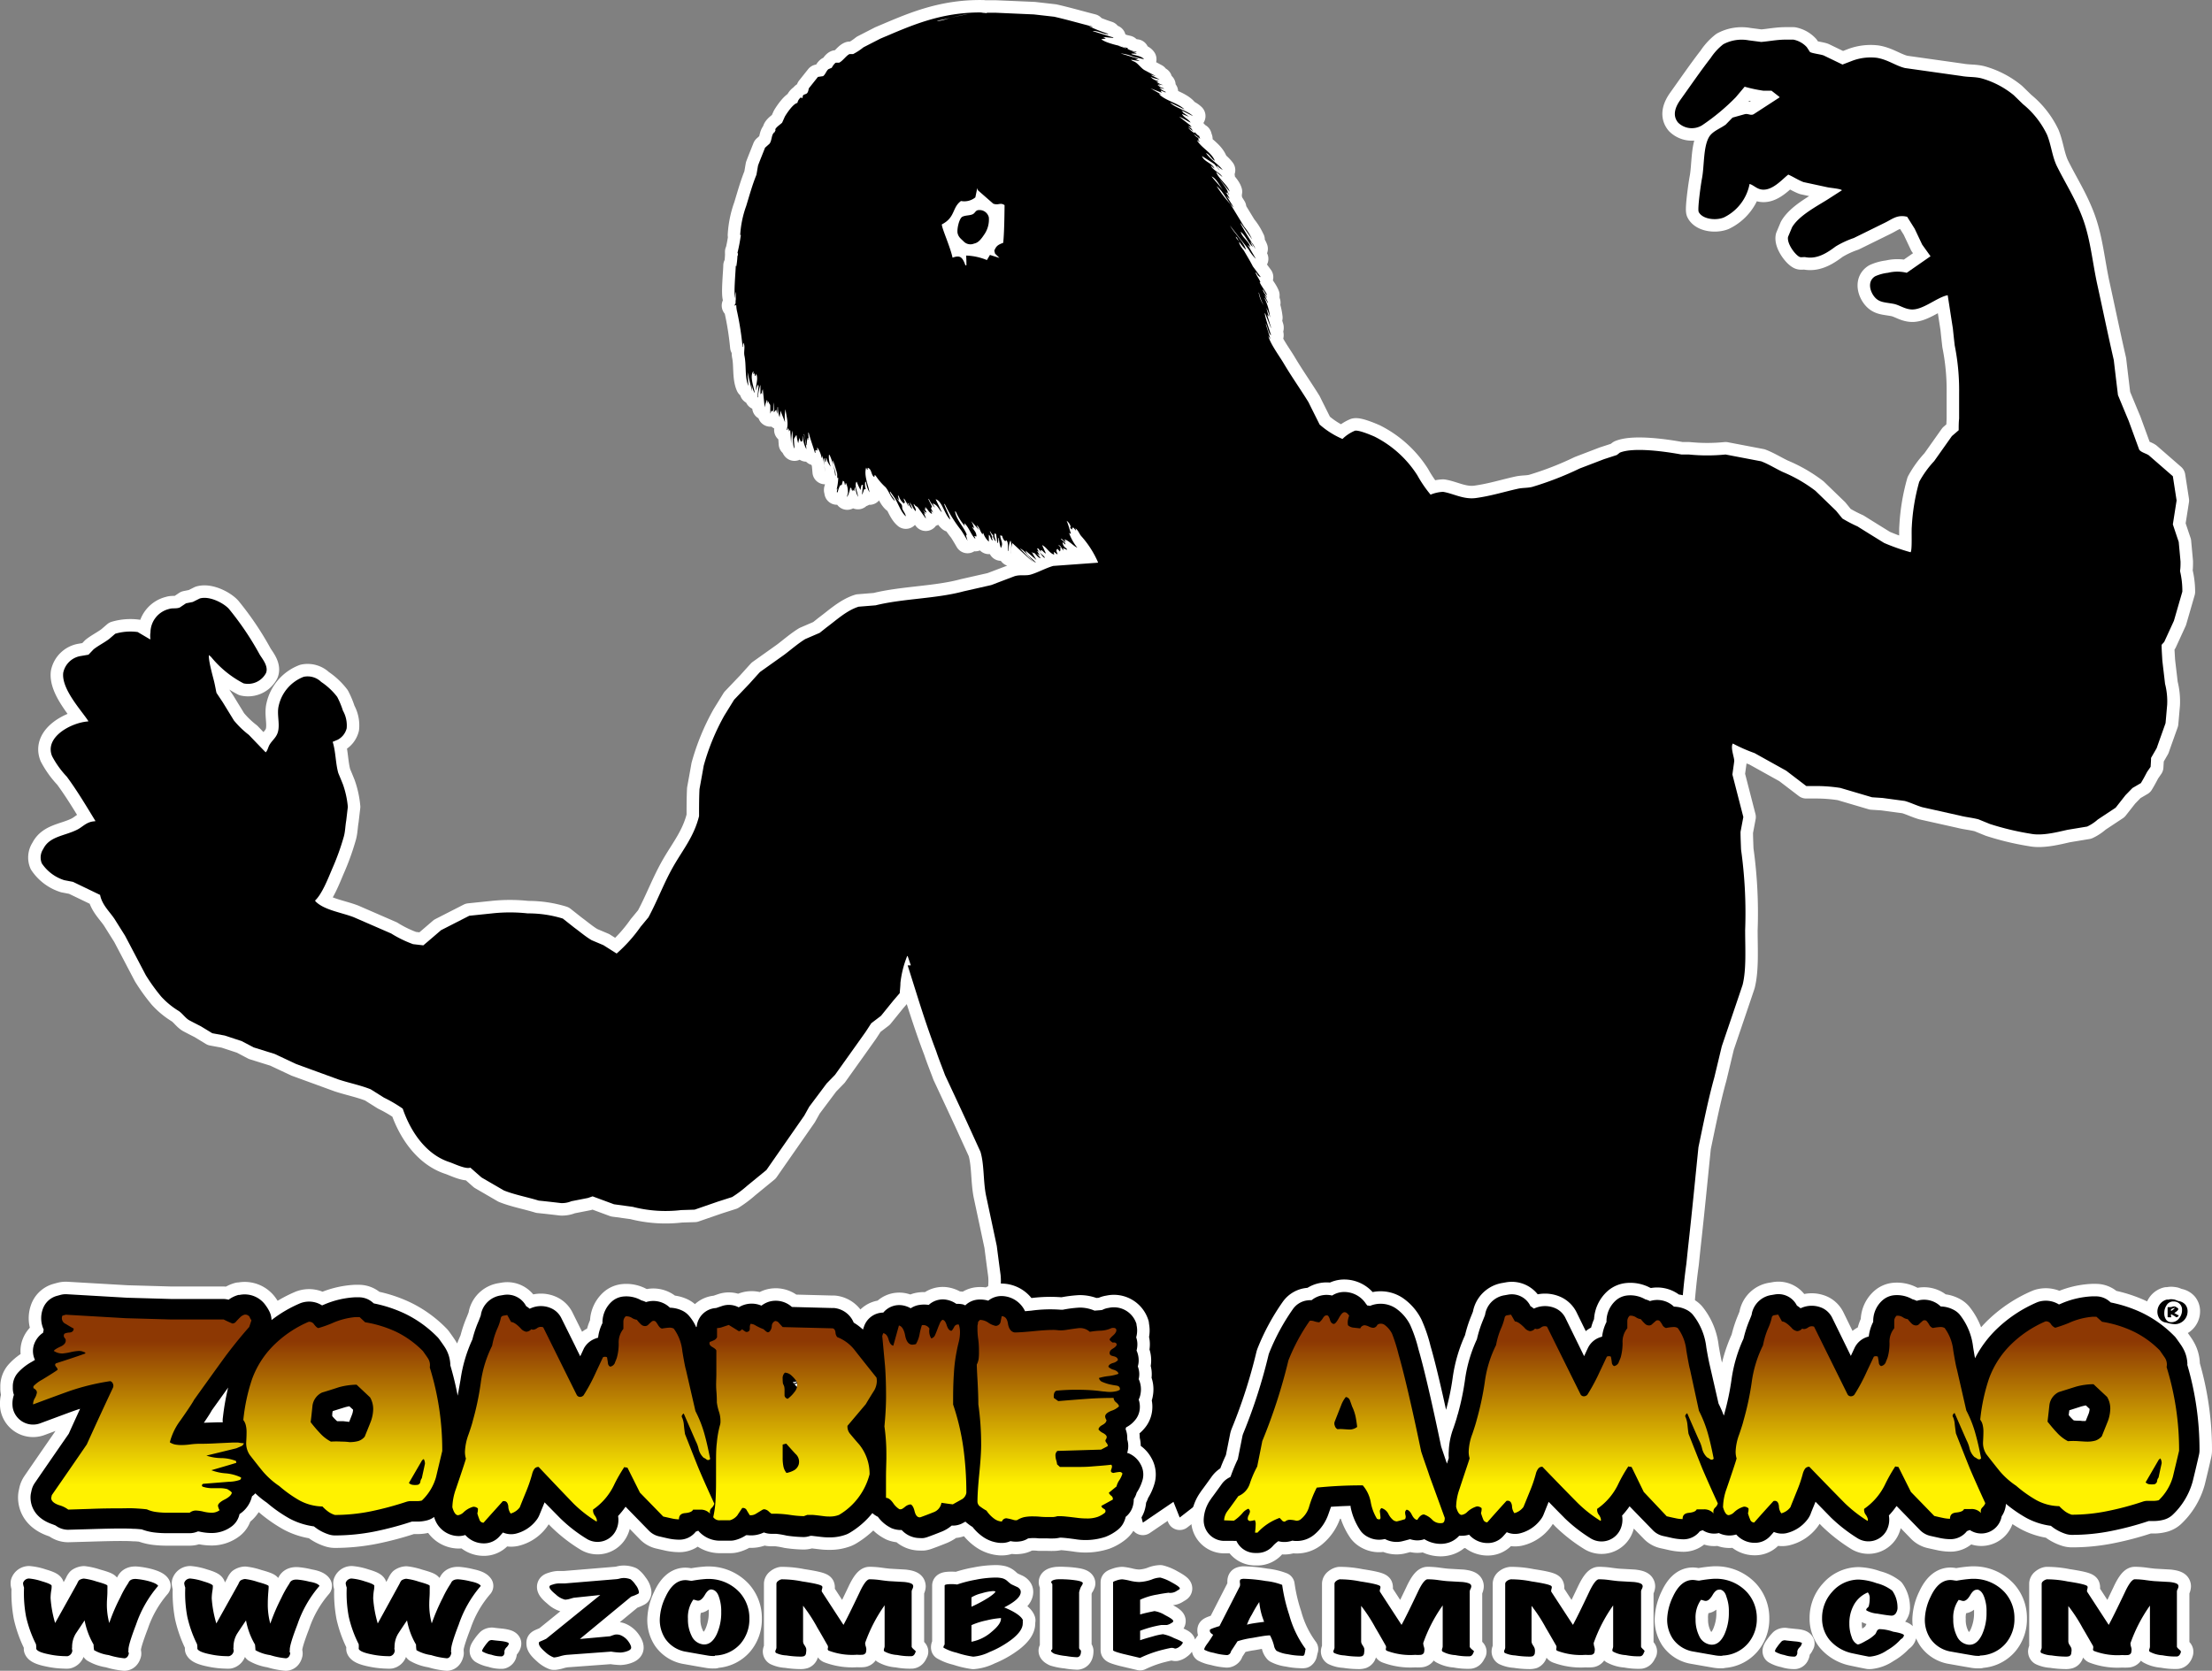
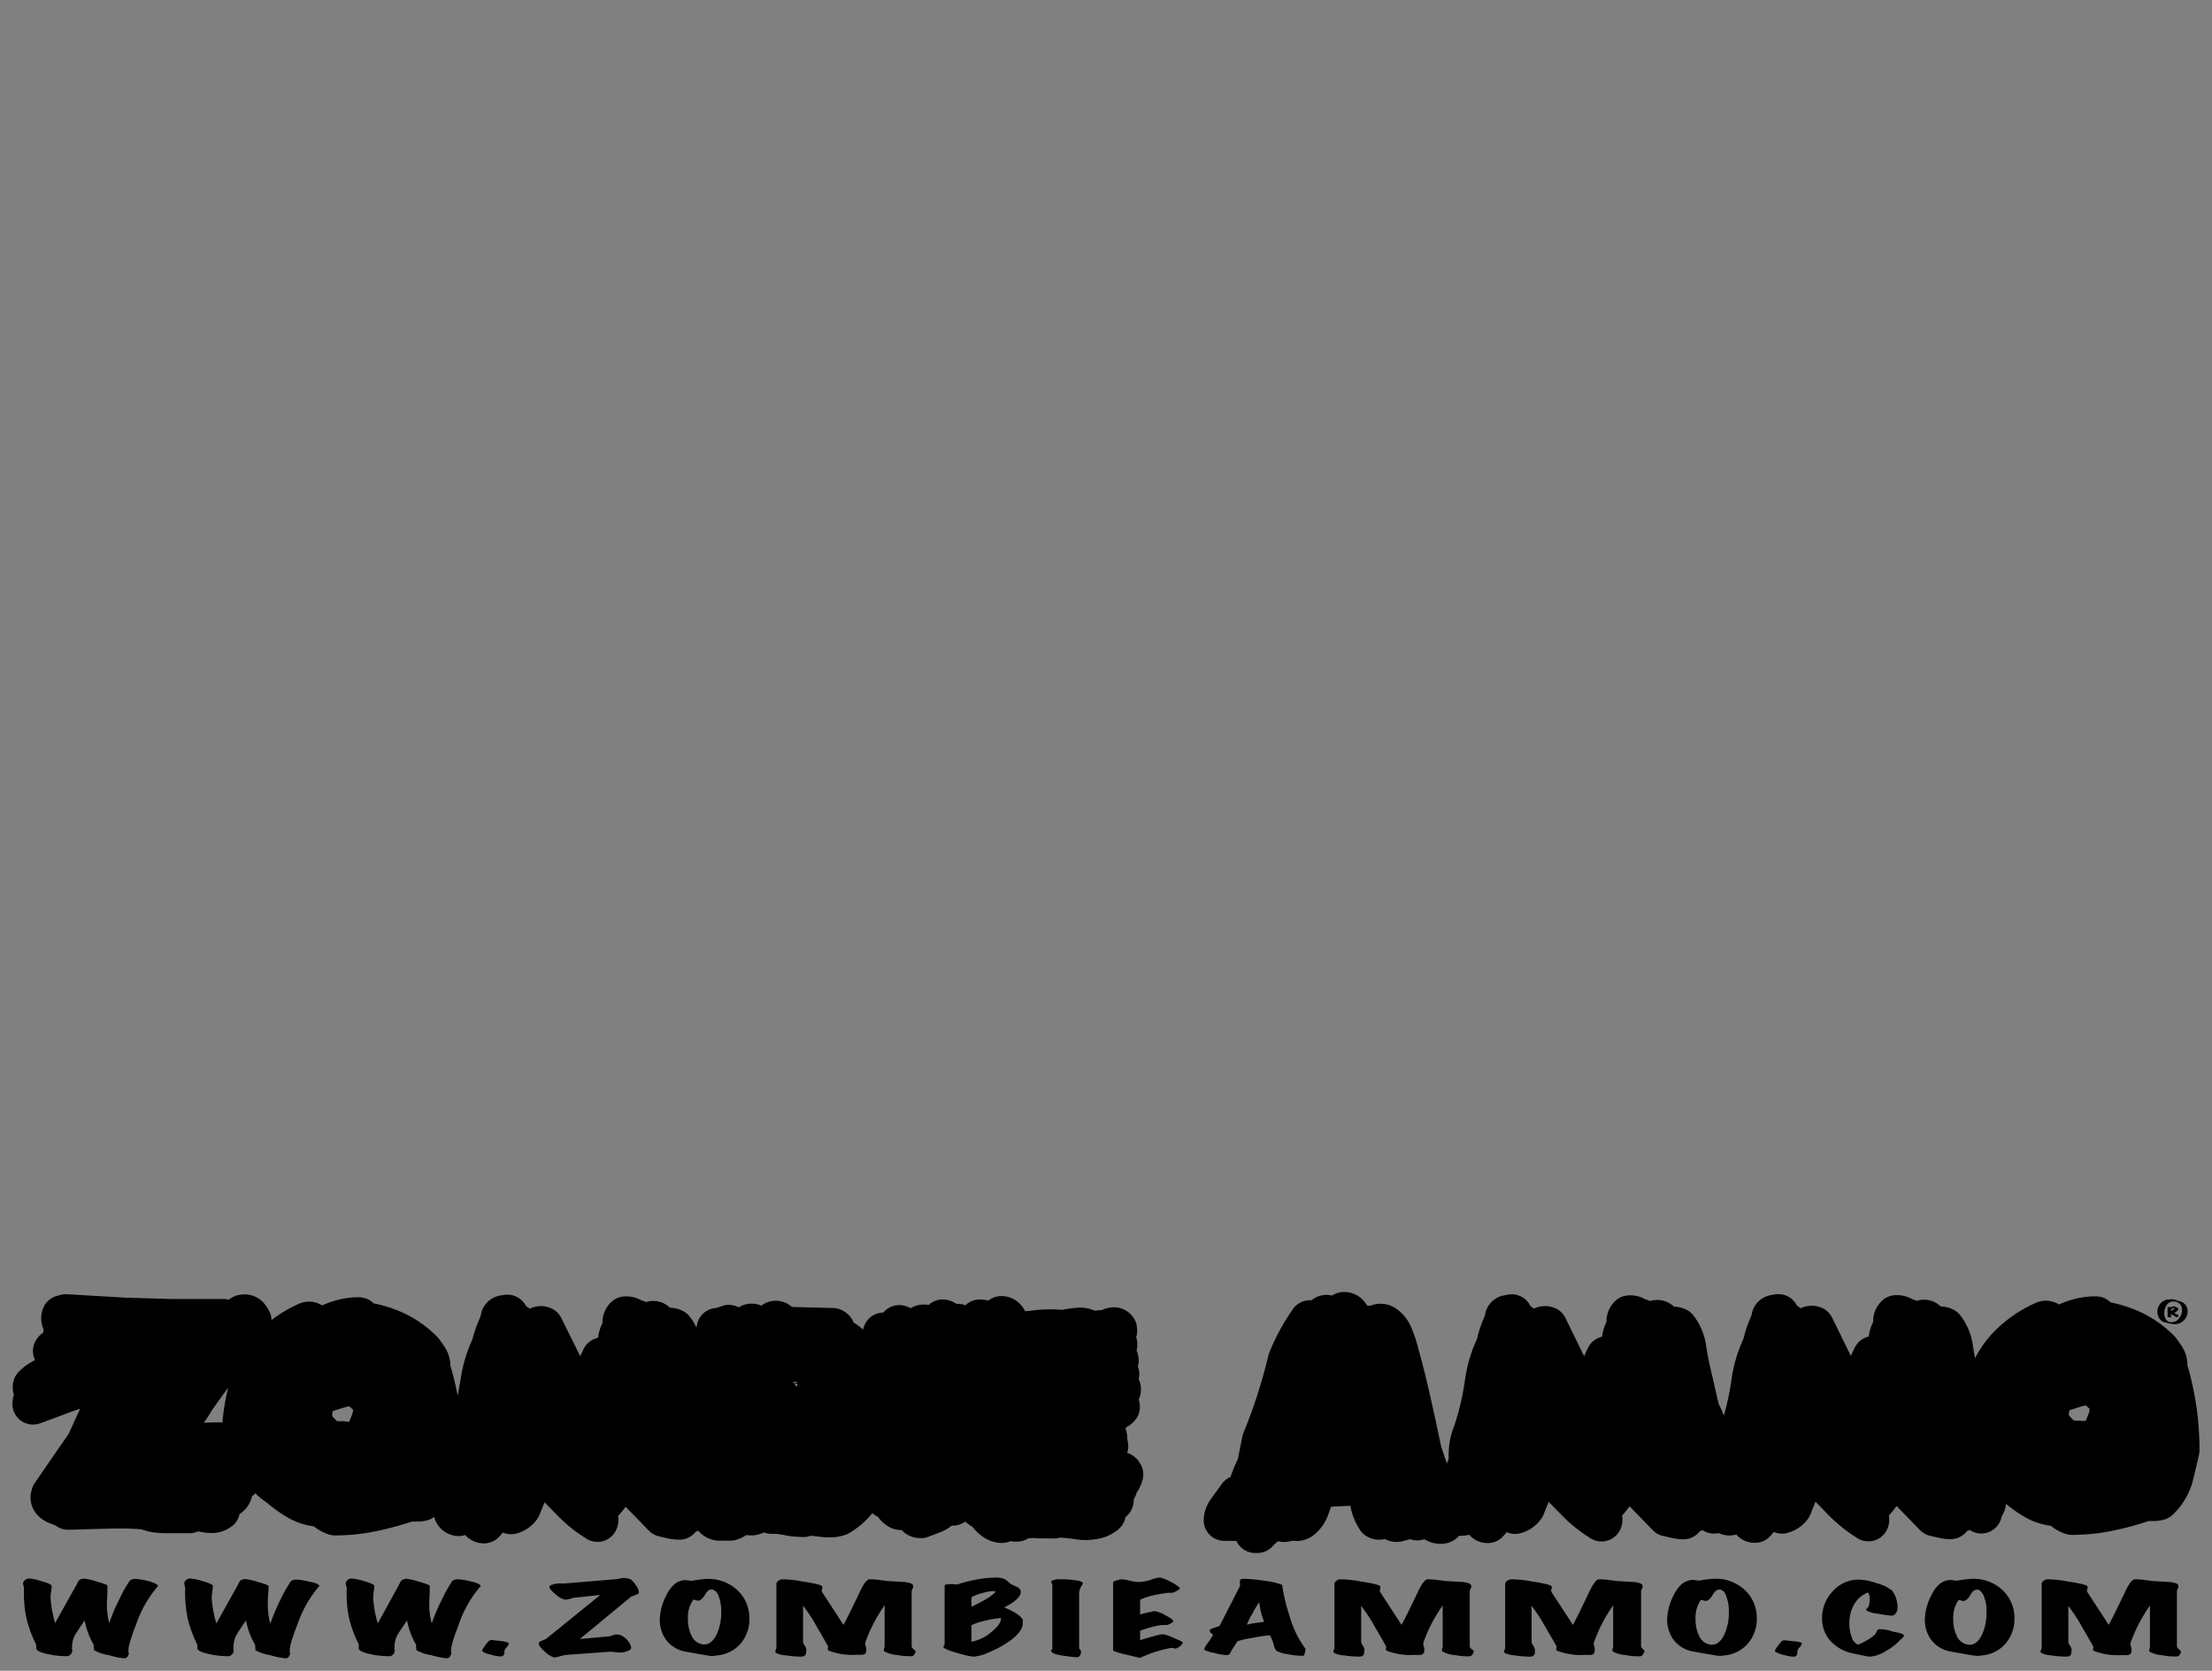
<svg xmlns="http://www.w3.org/2000/svg" viewBox="0 0 354.27 267.65">
  <rect x="0" y="0" width="354.27" height="267.65" fill="#808080" stroke="none" />
  <defs>
    <style>.cls-1,.cls-2{fill:#fff;stroke:#fff;stroke-linecap:round;stroke-linejoin:round;stroke-width:4px;}.cls-1{fill-rule:evenodd;}.cls-3{fill:url(#New_Gradient_Swatch_1);}</style>
    <linearGradient id="New_Gradient_Swatch_1" x1="177.14" y1="238.12" x2="177.14" y2="214.82" gradientUnits="userSpaceOnUse">
      <stop offset="0.01" stop-color="#fff200" />
      <stop offset="1" stop-color="#8d3803" />
    </linearGradient>
  </defs>
  <title>Zombie Ammo (4)</title>
  <g id="Layer_2" data-name="Layer 2">
    <g id="Zombie_Ammo" data-name="Zombie Ammo">
      <g id="Zombie_Ammo-2" data-name="Zombie Ammo">
-         <path id="ZA_White_Stroke_2" data-name="ZA White Stroke 2" class="cls-1" d="M263.8,239l-1.55,3.33-1.55-4.88-2.83,4.88-3.7-5.91-1.49,4.32-2.56-2.51-2.84,2.84L246,237.19l-3.83,4.06,0-2.77-4.83,3.15.18-4.18-4.26,4-1.87-4.24-3.68,3.88-2.06-3.62-4.4,4.05-2-2.76-3.1,2.33L213.68,238l-5.35,5.23-.54-4.22-4.65,3.33-2.32-3.59L197.31,241l-3.46-1.7-4.91,3.8-1-2.51-4.9,3.33L182,240,178,243.88l-5.86-3.59-4.53,2.76-2.19-3.53-5.16,2.82-.77-2.31-4.63,2.3a36.43,36.43,0,0,0,2.92-6c.9-2.56,1.44-5,2.2-7.77l1.23-4.48c-.23-1-.47-1.92-.71-2.88l-.63-6.46c.08-1.55.17-3.09.26-4.64,0-1,0-2,0-3a10.07,10.07,0,0,0,.12-2.88c-.21-1.54-.41-3.09-.61-4.64q-.85-4-1.72-8.07c-.47-2.32-.27-4.93-.89-7l-2.25-4.93q-1.71-3.69-3.43-7.36c-.47-1.29-1-2.57-1.42-3.85-1-2.61-1.87-5.21-2.76-8l-1.8-5.72v0l.49,0,0-.07c-.17-.47-.34-1-.49-1.42l-.08,0a16.34,16.34,0,0,0-1.08,4.3c0,.54-.08,1.09-.11,1.64-.34.39-.67.78-1,1.16l-2,2.47-1.56,1.19c-.31.47-.6.93-.9,1.38l-1.57,2.21-3.33,4.67-1.34,1.38-2.8,3.74-.79,1.42-6.06,8.71-3.09,2.53a18.55,18.55,0,0,1-2.4,1.8l-2.31.74-3.7,1.28-2.17.07a21.12,21.12,0,0,1-7.74-.52l-3-.41-3.43-1.27-.75.26-2.65.52a3.87,3.87,0,0,1-1.64.3c-1.2-.14-2.39-.28-3.59-.4-1.85-.57-3.84-.93-5.57-1.62l-3.6-2.09-1.78-1.57c-.73.3-2.7-.68-3.36-.89-3.77-1.23-6.23-4.92-7.47-8.56a22,22,0,0,0-3-1.76l-2.13-1.34c-1.65-.66-3.42-1-5.15-1.57l-6.77-2.47L44,168.84l-3.37-1.05-1.9-1-2.73-.9-2-.37-1.84-1.12c-.61-.31-1.22-.62-1.82-.94s-1.07-1.05-1.69-1.49a12.8,12.8,0,0,1-2.83-2.32,30.16,30.16,0,0,1-2.47-3.43c-1.11-2.11-2.21-4.22-3.32-6.32l-1.69-2.69c-.78-1.17-2-2.25-2.31-3.85l-4.34-2.09L10.29,141a6.79,6.79,0,0,1-3.59-2.69A2.44,2.44,0,0,1,6.93,136c1-2.05,3.42-2.07,5.45-3.1.92-.46,1.5-1.3,2.88-1.34l0-.08c-1.46-2.39-2.91-4.83-4.56-7.06a14.84,14.84,0,0,1-2.36-3.29c-1.27-3.14,3.25-5.42,5.79-5.56a.3.3,0,0,0,0-.08c-1.07-1.67-4.33-5.12-4-7.73a3.41,3.41,0,0,1,2.69-2.65l1.35-.23.82-.86c.77-.61,1.68-1.05,2.47-1.64l1-.86a8.62,8.62,0,0,1,3.59-.27L24,102.4h.1a3.22,3.22,0,0,1,0-1.08,3.9,3.9,0,0,1,3-3.77c.53-.18,1.1,0,1.69-.23l1-.67,1.09-.22L32,95.87c1.64-.46,3.93.83,4.67,1.68a47.11,47.11,0,0,1,4.93,7.32c.42.69,1.44,1.87,1,2.95A3.25,3.25,0,0,1,39,109.47a16.58,16.58,0,0,1-5.19-4.23l-.34-.3c-.16.63.61,3.39.79,4.11s.27,1.3.41,1.94l1,1.5,1.79,2.92a14.52,14.52,0,0,0,2.39,2.31c.9.94,1.79,1.87,2.7,2.8.32-.29.39-.84.63-1.23.47-.78,1.18-1.2,1.38-2.24.25-1.26-.24-2.73.08-4a6.48,6.48,0,0,1,4-4.63,3.1,3.1,0,0,1,2.8.82A10.72,10.72,0,0,1,54,111.63a13.3,13.3,0,0,1,.92,2.21,4.79,4.79,0,0,1,.6,2.84,2.84,2.84,0,0,1-1.45,1.83l-.79.33c.5,1.57.45,3.41.9,5,.25.6.5,1.2.74,1.8a14.62,14.62,0,0,1,.79,3.62c-.09.73-.17,1.46-.26,2.2-.16.93-.15,1.67-.37,2.51a39.32,39.32,0,0,1-1.9,5.26c-.62,1.47-1.61,4-2.69,5v.12c1.34,1.43,4.17,1.81,6.16,2.58l6,2.61a18.41,18.41,0,0,0,3.51,1.71l1.64.19c.95-.8,1.9-1.62,2.84-2.43l4.52-2.31,3.66-.38a26.4,26.4,0,0,1,5.69,0,18.84,18.84,0,0,1,5.63.83L92,148.62c.88.64,1.87,1.49,2.77,2l1.87.79,2.12,1.34a24,24,0,0,0,3.85-4.3c.42-.49.82-1,1.24-1.49,1.5-2.78,2.54-5.68,4.11-8.37,1.45-2.51,3.21-4.65,4-7.85,0-1.44,0-2.89.07-4.33.23-1.26.46-2.52.68-3.77a36,36,0,0,1,3.29-8l1.57-2.54,2.46-2.58c.56-.62,1.12-1.25,1.69-1.87l3.88-2.76c1.09-.82,2.18-1.78,3.36-2.51l2.32-1,1.08-.86c1.54-1.13,3.21-2.72,5.16-3.33l2.72-.22c4.32-1.08,9.75-1.06,14.09-2.24l4.41-1,3.74-1.42c1-.31,1.82,0,2.72-.3,1.15-.36,2.28-1,3.48-1.35l7.17-.52a.2.2,0,0,0,0-.08,15.51,15.51,0,0,0-2.61-4.1c-.4-.41-.51-1-1-1.31,0,.1.08.2.11.3v0l-.08,0-.3-.37-.11-.08c-.16.13-.14.09-.14.31-.22-.07-.26-.19-.34-.38l.11,0a1.65,1.65,0,0,0-.66-1c.3.66.43,1.3.69,2.06v0c-.24,0-.2-.07-.32-.18a7.81,7.81,0,0,0,1.34,2.42c-.54-.17-1.44-1.25-2.06-1.3v0l.12.22a.63.63,0,0,0,.11.12c-.16,0-.18,0-.26-.07l-.45-.41-.08.07c.21.21.73.55.71.82a.43.43,0,0,0,0,.07l-.44-.41h0a1.11,1.11,0,0,0,.6,1,2.2,2.2,0,0,0,.15.26l-.71-.29c.05.12.09.25.14.37-.4-.25-.32-.68-.89-.9l.22.23.26.3h-.19l.12.41-.12-.07v.22l-.41-.45c-.29.22-.11.51,0,.78v.12c-.2-.14-.39-.28-.6-.41a3.35,3.35,0,0,1,.07.44v0c-.78-.23-1.17-1.17-1.93-1.53.2.44.39.87.6,1.31v0h-.12l-.52-.48-.19,0a2.76,2.76,0,0,0,.08.27l-.49-.57h-.15c.16.63.87.93,1.2,1.42v.12c-.47-.27-.69-1-1.2-1.13.11.19.22.38.34.56a.75.75,0,0,0,.07.12c-.22-.06-.2-.16-.41-.23v0l.37.48a.3.3,0,0,1,.15.23c-.47-.12-.7-.66-1.08-.9a.83.83,0,0,1,0,.15l-.34-.26,0,0L166,89.7l-1.75-1.49h0c.17.78,1.23,1.35,1.67,1.94-1-.5-1.52-1.81-2.58-2.32l2.17,2.28L162.14,87a4.07,4.07,0,0,0-.19,1.72h0c-.11-.53.13-1.44-.07-2v-.07c-.11,0-.05,0-.11.07a4,4,0,0,0-.23,1.54l-.07,0c-.08-.46.06-1.43-.3-1.71l-.15.14c-.3-.13-.43-.54-.52-.85l-.3-.08c0,.77.56,1.22.11,2v.08a8,8,0,0,1-.34-1.65l-.08,0c0,.24,0,.47-.07.7V87l-.07,0c-.08-.47-.15-1-.22-1.42l-.19-.15c-.21.3.1,1,.15,1.3h0c-.23-.17-.54-.75-.41-1l-.15-.18c0,.08.05.17.08.26l-.42-.68-.07,0h0l.45,1-.11-.07c0,.16.09.32.14.48v0h-.11c-.24-.18-.26-.74-.52-.86,0,.38,0,.76,0,1.09a3.21,3.21,0,0,1-.89-1.38l-.08,0v.22c-.46-.4-.46-1.17-1-1.46l.4.75c-.42-.48-.84-.95-1.27-1.42,0,0,0,0,0,0a3.86,3.86,0,0,1,.49,1.16l-.31-.27c.17.57.68.78.68,1.57l0,0-.38-.07a.71.71,0,0,1,.19.45c-.73-.69-1-1.85-1.76-2.51,0,.15.06.3.08.45A8.8,8.8,0,0,1,153.1,82l-.15-.12c.16,1.29,1.43,2.58,1.86,3.7,0,.22,0,.15-.1.19.09.29.17.57.25.86-.32-.55-.64-1.1-1-1.65a22.51,22.51,0,0,1-2.62-4.18l-.14-.11c.26.86.79,1.72,1,2.54-.88-.68-1.31-3-2.35-3.25.34.7.69,1.39,1,2.09-.59-.56-.64-1.17-1.5-1.42l.38.67v0h0A4.61,4.61,0,0,1,148.8,80a1.53,1.53,0,0,1-.16-.11l0,0,.67,1.34-.11-.07c0,.17,0,.21-.11.26l.37.71v0l-.37-.34c.06.18.13.35.19.53-.48-.16-.74-.82-1.12-1.13.06.14.12.28.19.41l-.27-.22a2,2,0,0,0,.3.64v.11c-.18-.09-.33-.15-.41-.34l-.11-.07.41.67v0l-.3-.23s0,0,0,0c.1.26.2.53.3.78v.12L147,81.29c-.16-.19-.41-.2-.53-.45l-.15-.11h0c.06.41.42.75.34,1.09v.07c-.43-.36-.56-1-1-1.41,0,0,0,0,0,0q.25.54.48,1.08a2.29,2.29,0,0,1-.63-.89l-.18-.16.18.49v.11c-.2-.36-.39-.72-.6-1.08l-.21-.19c.09.25.19.51.29.75l-.19-.14c0,.08,0,.17,0,.25h0a2.58,2.58,0,0,1-.85-1.23l-.15-.11.18.82h0a2.39,2.39,0,0,1-.64-.94h0a4.66,4.66,0,0,0,1,1.5c.23.33.09.5.19.79s.48.72.55,1.19c-.77-.65-1.2-2-1.75-2.88-.24-.36-.5-.72-.75-1.08l-.07,0c.14.62.63.94.82,1.5-.67-.52-.95-1.56-1.5-2.21a9.49,9.49,0,0,1-1.57-1.83l-.18-.15c0,.11,0,.23-.07.34-.52-.3-.36-1.23-1-1.46h-.05v.3l-.07,0-.15-.3,0-.08c-.45,1.21.36,2.95.52,4a4.25,4.25,0,0,1-.56-1.64l-.11-.08a2.21,2.21,0,0,0,.07,1.2c-.13,0-.18.09-.26,0-.08.28-.18.55-.27.82l-.07,0,.15-1.49H138a4,4,0,0,0-.18.82,9.19,9.19,0,0,1-.6-1.31l-.07,0c-.33.72.23,1.65.26,2.4h0a4.89,4.89,0,0,1-.44-1.5l-.08,0c0,.19-.06.37-.08.56l-.07,0c0-.07-.08-.12-.11-.18l-.08,0,0,.23a.81.81,0,0,1-.19-.49l-.11-.07-.08,0a4.48,4.48,0,0,1-.48,1.46.16.16,0,0,0,0,.07c-.06-.22.08-.51.11-.71a3.39,3.39,0,0,0-.3-1.57l-.07,0c0,.19,0,.21-.11.3v.08c0-.2-.08-.4-.11-.6L135,77l-.18.67-.27.1a3.7,3.7,0,0,0-.38,1.09l-.14,0c0-.22.07-.42.11-.63h0l-.18.22v.07h0a8.05,8.05,0,0,0,.29-2l-.1.08c-.13-.17,0-.54-.11-.86-.15-.59-.43-1.38-.61-2h0c-.17.72.41,1.5.41,2.42l-.07.05a11.28,11.28,0,0,0-.9-3.33h-.11a4.05,4.05,0,0,0,.3,1.87v0h0a3.45,3.45,0,0,1-.71-1.34l-.08,0,0,.41V74s0,0-.08,0c-.06-.19-.12-.39-.19-.59l-.07,0c.06.72.13,1.45.19,2.17h0a10,10,0,0,0-.45-2.62v.38h-.08a4,4,0,0,0-.67-1.61v-.07c-.09.11,0,.33,0,.56l-.07-.08c-.2-.11,0-.06-.26,0v.41h-.07c-.32-1.12-.74-2.17-1-3.25l-.07,0c0,.37.05.74.07,1.11l-.07,0a2.34,2.34,0,0,1,0-.26l-.08,0a2.12,2.12,0,0,0-.11,1.16l-.08,0c-.12-.63-.32-1.21-.37-1.75l-.07,0a12.51,12.51,0,0,1,.41,2.4,4.57,4.57,0,0,1-.56-2.06l0,0h-.05c0,.28,0,.57-.07.85-.16-.1,0-.08-.23,0-.07-.2-.14-.39-.22-.59V70h0c0,.35-.12.7-.18,1a6.9,6.9,0,0,1-.26-1.26l-.08,0-.34.56c0,.51.06,1,.08,1.53-.33-.32-.26-2.27-.34-2.84h0a11.8,11.8,0,0,0-.19,2.1l-.15-2.17-.07,0a.49.49,0,0,0-.12.26h0l0-.07c0-.17-.07-.33-.12-.49v-.07h0l-.18.33-.09,0c.35-1.09,0-2-.18-3.33h0a6.9,6.9,0,0,0-.07,2.1h0L125,65.79v-.08H125c0,.38-.09.75-.14,1.12a4.26,4.26,0,0,1-.26-1.6l-.08,0c0,.37,0,.75-.07,1.12,0-.24-.09-.47-.11-.71-.18.11-.23.29-.42.41a3.79,3.79,0,0,0-.07-1.57h0c0,.35.11,1.15-.11,1.42l-.19-.11h0l-.18.48v.08c0-.42,0-.85,0-1.27s-.24-.33-.26-.75l-.07,0c0,.12-.06.23-.08.34h0c0-.21-.07-.42-.11-.63l0,0h0a5.17,5.17,0,0,0-.38,1.23l-.3-2.91h0a1.24,1.24,0,0,0-.11.78,1.18,1.18,0,0,1-.11-.19l-.16.23c0-.51,0-1,0-1.53h0a7.8,7.8,0,0,0-.4,2l-.08,0c.06-.64.13-1.29.19-1.94a1.09,1.09,0,0,1-.08.15l0-.3a2.13,2.13,0,0,0-.27,1c-.24-.67.35-1.78,0-2.58v-.07l-.07,0c0,.09,0,.18-.08.26l-.11.08c0-.15,0-.3-.07-.45l-.16.15,0-.49c-.66.81.12,2.63.22,3.51a3.09,3.09,0,0,1-.48-1.56c0,.45,0,.89.07,1.34h0c-.25-1-.51-2.09-.75-3.14.05.74.09,1.47.14,2.2-.6-1.33-.31-3.31-.63-4.82-.15-.72.17-1.47-.15-2.05v-.08a1.43,1.43,0,0,0-.07.71l-.08,0a47.74,47.74,0,0,0-.86-5.57,4.93,4.93,0,0,1-.15-1.12l-.33.07.18-.26a1.1,1.1,0,0,0,0-.64h0s0,.11,0,.15l.07,0c0-.49,0-1,0-1.46a2.32,2.32,0,0,0-.07,1c-.32-.46.07-4.4.07-5.19.08.07,0,0,.08.15a12.32,12.32,0,0,0,.19-1.76s0,.05,0,.08c.13-.16.06-.44,0-.68,0,.06,0,.13,0,.19h0a28.06,28.06,0,0,0,.59-3.25h0c0,.12,0,.25-.08.37l-.07,0A16.48,16.48,0,0,1,119.51,33c.53-1.74,1-3.44,1.64-5,.09-.5.17-1,.26-1.5.38-1,.75-1.89,1.12-2.84l.71-.63c.42-.55.27-1.43.79-1.87l-.12.3c.12-.23.23-.45.33-.68l-.1,0c.14-.41.81-.82,1.12-1.12.15-.32.29-.65.45-1,.33-.56,1.34-2.06,2-2.17a1.48,1.48,0,0,1,.56-.89l.16.14c.19-.18.08-.23.18-.44s.54-.17.71-.45.15-.47.23-.71L131,12.32l.82-.12c.37-.25.52-.85.86-1.12l.53-.22a.08.08,0,0,1,0,0c.09-.17.41-.71.67-.82h.52c.59-.28,1.18-1.2,1.68-1.38h.56a9.57,9.57,0,0,0,1.65-1.08L141,6.19c4.75-2,9.63-4.31,16.48-4.18-.94.09-1.9.19-2.84.3-1.57.28-3.1.8-4.6,1v0c.53.16,1.65-.32,2.21-.45,1.5-.36,4.21-1,5.75-.75l.08-.07-.37,0,1.75,0,6.13.26,3.25.37c2.1.48,4.13,1.07,6.1,1.57v.08l-.61-.16a25,25,0,0,0,3.14,1.24s0,0,0,.07c-.91-.05-1.45-.51-2.42-.52V5l3.25,1v.08l-1.54-.15V6l.23.08.08.11-.68.08c.39.46,2.44,1,3.17,1.12v0l-.48-.07,1.2.41h.14l-.66-.26h-.08v0l.93.22c.08.11,0,.06-.11.08a3.62,3.62,0,0,0,1.5.52l0,.08-.74-.12v0l.74.27a.13.13,0,0,1,0,.07l-.78,0v.08c.6.21,1.67.33,2,.82l-1.64-.38a7,7,0,0,0-2.1-.55v0l2.81.86a.82.82,0,0,1-.49.11v0l.64.19,0,.07-1.31-.23c.19.22.42.23.67.38.51.3.93.94,1.46,1.27l1.87,1v0l-.71-.22v.07c.43.23.87.45,1.31.67a5.79,5.79,0,0,1-1.46-.41s0,0,0,0a2.39,2.39,0,0,0,1.23.67s0,.05.05.08l-.34,0a2.53,2.53,0,0,0,1.08.56,2.54,2.54,0,0,1-1.16-.34.08.08,0,0,1,0,0l.79.45H186l-.6-.15v0a1.9,1.9,0,0,0,1,.56.2.2,0,0,1,0,.08l-.71-.16a3.36,3.36,0,0,0,1,.64l0,.11-.71-.3-.07.08c.07.08.12.17.19.26l-1.83-.71v0l1.75,1-.4-.11v0c.95,1.08,3.07,1.44,4.11,2.5l-2.32-1.12c.65.79,2.83,1.34,3.66,2.17l-1.88-.94c.11.11.21.2.3.3h-.11l1.05.75-1.12-.45c.28.58,1.05.83,1.38,1.39-.62-.28-1.1-.68-1.82-.94L190.53,20c.11.12.23.24.34.37l-.56-.19c.21.24.49.31.64.64l.18.22-.86-.63a3.16,3.16,0,0,0,1.09.93,1.08,1.08,0,0,1-.08-.19c.31.19.43.49.79.64,0,.15.1.29.14.45l-1-.75,0,0a1.77,1.77,0,0,0,.68.59c.09.19.05.14.07.34l-.15-.07a1.62,1.62,0,0,1,.37.41l-.48-.3v0c.73,1.26,2.27,1.88,2.87,3.29v0c-.57-.28-.8-1-1.42-1.23.72,1.07,1.93,1.72,2.69,2.73L195.2,27l-.37-.37h0c0,.39.28.46.4.78l-.82-1L192.51,25c.3.91,1.61,1.1,2,2l-.6-.52s0,0,0,0c.37.87,1.41,1.1,1.87,1.87-.34-.27-.68-.54-1-.82.27,1,1.89,2.16,2.17,3.18h0c-.5-.61-1-1.22-1.47-1.83a.6.6,0,0,0-.08-.08c.31.53,1.21,1.52,1.27,2.09l.23.27c-.17-.05-.2-.08-.26-.23s-.05-.08-.15,0c-.79-.62-1.44-2.37-2.35-2.73.7.92,2.42,2.61,2.81,3.66-.19-.17-.36-.34-.54-.52l1.2,1.91c-1-.86-1.66-2.58-2.76-3.44a19.77,19.77,0,0,0,2.2,2.88c.74,1.2,1.47,2.41,2.21,3.62a9,9,0,0,1,1.23,1.94,1.09,1.09,0,0,0,.08.15h0c-.6-.87-1.21-1.74-1.83-2.62l-.07,0c.54,1.07,1.15,2,1.8,3.07a3.52,3.52,0,0,1,.59,1l-.71-1.08-.07,0c.12.27.25.52.37.78-.77-.65-1.14-1.79-1.94-2.43.24,1,1.31,1.47,1.53,2.47l-.41-.37c.43.75.87,1.49,1.31,2.24A6.21,6.21,0,0,1,200,40c-1-1.29-2-2.57-3-3.86a.08.08,0,0,1,0,0c.74,1.32,2.11,2.41,2.57,3.89a6.62,6.62,0,0,1-1.45-1.94l-.22-.19c.12.37.41.57.6.86-.19.28.57,1.16.74,1.42.48.83,1,1.67,1.42,2.5l1.27,1.72a1.08,1.08,0,0,1-.67-.64l-.19-.14c.21.62.63,1.08.83,1.68a1,1,0,0,0-.08-.11l-.08,0c.33.78.88,1.3,1.2,2.1-.35-.19-.43-.68-.71-.94.13.59.53.87.71,1.39-.16-.15-.21-.33-.41-.45l0,0,.56,1.2v0l-.08,0c-.12-.23-.27-.47-.4-.71l-.08,0,0,0a9.51,9.51,0,0,1,.89,3.1h0c-.34-1.38-1.44-2.91-1.65-4.18h0c.07,1,.79,1.79,1.1,2.65.1.41.21.82.32,1.23v.12l-.22-.3s0,0,0,0c.22.68.42,1.37.63,2.05v.11h0c-.31-.78-.63-1.57-.93-2.35l-.08,0c.23,1.19.64,2.22,1,3.44l0,.07c-.5-.47-.5-1.44-.9-2v-.08h0c.27.9.55,1.8.82,2.69-.09-.15-.19-.3-.29-.44l-.05-.08h0c.29,1.23,1.77,3.23,2.43,4.34,1.3,2.2,2.69,4.15,4,6.27.59,1.2,1.19,2.39,1.79,3.59a13.62,13.62,0,0,0,3.66,2.31A6.28,6.28,0,0,1,217,69c.62-.15,2.68.74,3.12.93A17.38,17.38,0,0,1,227,76.14a19.77,19.77,0,0,0,2.12,3.1,5.87,5.87,0,0,1,2-.45c1.59.25,3.24,1.24,5.2,1,2.55-.35,4.53-1,6.8-1.5.78-.17,1.51-.1,2.28-.29A51.32,51.32,0,0,0,253,75.05l3.89-1.49,2.06-.67.48-.38c2.25-.93,7.56-.13,9.87.3h1.19a29.58,29.58,0,0,0,5.87,0l5.71,1.09c1.24.48,2.35,1.19,3.48,1.72a23.48,23.48,0,0,1,5.2,3l3.32,3.21,1,1.23a21.4,21.4,0,0,0,2.43,1.27c1.41.89,2.84,1.77,4.26,2.65A33.29,33.29,0,0,0,306,88.47c.28-.41.11-3.23.19-4.11a32.43,32.43,0,0,1,1.19-7.18,16.28,16.28,0,0,1,2.4-3.32l2.83-4,1.09-.94c0-.62.05-1.24.07-1.87,0-1.38,0-2.76,0-4.15a36.42,36.42,0,0,0-.71-7.58c-.1-.89-.2-1.79-.29-2.69-.28-1.78-.55-3.56-.83-5.34-1.73.33-4,2.43-5.86,2.28-1.13-.09-1.89-.73-2.84-.9-1.4-.26-2.25-.2-3-1.08s-1.22-2.53.08-3.33a6.82,6.82,0,0,1,2.06-.56,6.26,6.26,0,0,1,3,0l3.81-2.65-1.34-1.87-1.2-2.54-1.2-1.91c-1.56-.39-2.38.36-3.47.9l-5.08,2.5A14.72,14.72,0,0,0,294,39.48c-1.24.92-2.89,2.09-4.83,1.72-.36-.06-.73.09-1-.07-.69-.36-2-2.11-1.8-3.18l.64-1.53c1.05-1.82,3.79-3.28,5.61-4.41L295,30.48c-.16-.25-1.92-.38-2.36-.49l-3.8-.82c-.84-.32-1.65-.86-2.43-1.2-.93.69-2.64,2.77-4.44,2.36-.7-.16-1.16-.69-1.76-.86a7.53,7.53,0,0,1-4.15,5.38c-1.36.53-3.44.23-4-.9-.22-.45.37-4.58.53-5.38.38-2,.19-5,1.12-6.61.56-.95,1.79-1.35,2.68-2,.37-.38.72-.75,1.09-1.12l2-.56c.56-.1.93.29,1.41,0L285,15.61l0-.08-1.28-1h-1.3a22.39,22.39,0,0,1-3-.64c-.47.57-.95,1.13-1.42,1.69a34.3,34.3,0,0,1-5.38,4.48,3.14,3.14,0,0,1-3.85-.41c-1-1.19-.41-2.57.34-3.63,1.62-2.26,3.2-4.58,4.89-6.76a9.12,9.12,0,0,1,2-2.17,6.24,6.24,0,0,1,4.07-.63l2,.26c1.35-.11,2.54-.38,4-.37h1.16a3.94,3.94,0,0,1,2.13,1.19c.18.26.35.53.52.79.41.24,1.7.36,2.21.56l3,1.45,1.64-.63a8.35,8.35,0,0,1,3.85-.45c1.78.29,3,1.27,4.52,1.64l9,1.27c1.21.22,2.13.1,3.25.38a14.25,14.25,0,0,1,5.16,2.69L324,16.69a14.24,14.24,0,0,1,3.85,4.89c.67,1.64.81,3.43,1.56,5,1.43,2.89,3.12,5.46,4.27,8.71s1.46,6.86,2.24,10.39c.85,3.87,1.7,8,2.62,12q.33,2.81.67,5.61c.57,1.38,1.14,2.76,1.72,4.14l1.68,4.6c.29.43,1.09.6,1.53.9L348,76.29l.6,3.88L348,84c.31.94.62,1.87.94,2.81.09,1,.2,2.11.29,3.17,0,.5,0,1-.08,1.5a13.61,13.61,0,0,1,.42,3.32l-1.35,4.67-1.56,3.4c-.15.15-.28.3-.41.45,0,.82.07,1.64.11,2.46.14,1.26.3,2.52.44,3.78a11.27,11.27,0,0,1,.34,3.37c-.09,1-.17,2-.26,2.94-.47,1.33-.95,2.65-1.42,4l-.9,1.56c0,.48-.05,1-.07,1.43l-.56.81c-.32.61-.64,1.21-1,1.8l-1.35.79-1.12,1.15-1.57,2-2.87,1.9a7.09,7.09,0,0,1-1.69,1.12l-3.14.52c-1.54.34-4,1-5.86.64A43.69,43.69,0,0,1,318.7,132l-1.84-.75c-1.05-.27-2-.34-3-.6l-6-1.34c-1-.3-1.89-.75-2.8-1l-3.56-.48-1.68-.11-5.08-1.5a25.14,25.14,0,0,0-4.18-.3h-1.27l-3.22-2.46L281,120.64a25.85,25.85,0,0,1-3.47-1.53c-.44.61.28,2.33.22,2.84-.09.71-.2,1.41-.29,2.13q.87,3.39,1.75,6.8l-.45,2.38c0,.94.05,1.88.08,2.81A73.44,73.44,0,0,1,279.5,149c0,3,.21,6.32-.41,8.78-1.1,3.28-2.22,6.55-3.33,9.83-.4,1.66-.79,3.31-1.2,5-1,3.61-1.73,7.3-2.54,11.17-.51,5-1,10.09-1.56,15.13-.13,1.17-.25,2.34-.37,3.51-.89,6.29-1,12.61-1.65,18.91-.68,6.62-1.27,14.3-2.53,21.07Z" />
-         <path id="Zombie_Silouette" data-name="Zombie Silouette" d="M185.94,13.85l-.05,0,.12,0ZM349.52,94.78l-1.35,4.67-1.56,3.4c-.15.15-.28.3-.41.45,0,.82.07,1.64.11,2.46.14,1.26.3,2.52.44,3.78a11.27,11.27,0,0,1,.34,3.37c-.09,1-.17,2-.26,2.94-.47,1.33-.95,2.65-1.42,4l-.9,1.56c0,.48-.05,1-.07,1.43l-.56.81c-.32.61-.64,1.21-1,1.8l-1.35.79-1.12,1.15-1.57,2-2.87,1.9a7.09,7.09,0,0,1-1.69,1.12l-3.14.52c-1.54.34-4,1-5.86.64A43.69,43.69,0,0,1,318.7,132l-1.84-.75c-1.05-.27-2-.34-3-.6l-6-1.34c-1-.3-1.89-.75-2.8-1l-3.56-.48-1.68-.11-5.08-1.5a25.14,25.14,0,0,0-4.18-.3h-1.27l-3.22-2.46L281,120.64a25.85,25.85,0,0,1-3.47-1.53c-.44.61.28,2.33.22,2.84-.09.71-.2,1.41-.29,2.13q.87,3.39,1.75,6.8l-.45,2.38c0,.94.05,1.88.08,2.81A73.44,73.44,0,0,1,279.5,149c0,3,.21,6.32-.41,8.78-1.1,3.28-2.22,6.55-3.33,9.83-.4,1.66-.79,3.31-1.2,5-1,3.61-1.73,7.3-2.54,11.17-.51,5-1,10.09-1.56,15.13-.13,1.17-.25,2.34-.37,3.51-.89,6.29-1,12.61-1.65,18.91-.68,6.62-1.27,14.3-2.53,21.07L263.8,239l-1.55,3.33-1.55-4.88-2.83,4.88-3.7-5.91-1.49,4.32-2.56-2.51-2.84,2.84L246,237.19l-3.83,4.06,0-2.77-4.83,3.15.18-4.18-4.26,4-1.87-4.24-3.68,3.88-2.06-3.62-4.4,4.05-2-2.76-3.1,2.33L213.68,238l-5.35,5.23-.54-4.22-4.65,3.33-2.32-3.59L197.31,241l-3.46-1.7-4.91,3.8-1-2.51-4.9,3.33L182,240,178,243.88l-5.86-3.59-4.53,2.76-2.19-3.53-5.16,2.82-.77-2.31-4.63,2.3a36.43,36.43,0,0,0,2.92-6c.9-2.56,1.44-5,2.2-7.77l1.23-4.48c-.23-1-.47-1.92-.71-2.88l-.63-6.46c.08-1.55.17-3.09.26-4.64,0-1,0-2,0-3a10.07,10.07,0,0,0,.12-2.88c-.21-1.54-.41-3.09-.61-4.64q-.85-4-1.72-8.07c-.47-2.32-.27-4.93-.89-7l-2.25-4.93q-1.71-3.69-3.43-7.36c-.47-1.29-1-2.57-1.42-3.85-1-2.61-1.87-5.21-2.76-8l-1.8-5.72v0l.49,0,0-.07c-.17-.47-.34-1-.49-1.42l-.08,0a16.34,16.34,0,0,0-1.08,4.3c0,.54-.08,1.09-.11,1.64-.34.39-.67.78-1,1.16l-2,2.47-1.56,1.19c-.31.47-.6.93-.9,1.38l-1.57,2.21-3.33,4.67-1.34,1.38-2.8,3.74-.79,1.42-6.06,8.71-3.09,2.53a18.55,18.55,0,0,1-2.4,1.8l-2.31.74-3.7,1.28-2.17.07a21.12,21.12,0,0,1-7.74-.52l-3-.41-3.43-1.27-.75.26-2.65.52a3.87,3.87,0,0,1-1.64.3c-1.2-.14-2.39-.28-3.59-.4-1.85-.57-3.84-.93-5.57-1.62l-3.6-2.09-1.78-1.57c-.73.3-2.7-.68-3.36-.89-3.77-1.23-6.23-4.92-7.47-8.56a22,22,0,0,0-3-1.76l-2.13-1.34c-1.65-.66-3.42-1-5.15-1.57l-6.77-2.47L44,168.84l-3.37-1.05-1.9-1-2.73-.9-2-.37-1.84-1.12c-.61-.31-1.22-.62-1.82-.94s-1.07-1.05-1.69-1.49a12.8,12.8,0,0,1-2.83-2.32,30.16,30.16,0,0,1-2.47-3.43c-1.11-2.11-2.21-4.22-3.32-6.32l-1.69-2.69c-.78-1.17-2-2.25-2.31-3.85l-4.34-2.09L10.29,141a6.79,6.79,0,0,1-3.59-2.69A2.44,2.44,0,0,1,6.93,136c1-2.05,3.42-2.07,5.45-3.1.92-.46,1.5-1.3,2.88-1.34l0-.08c-1.46-2.39-2.91-4.83-4.56-7.06a14.84,14.84,0,0,1-2.36-3.29c-1.27-3.14,3.25-5.42,5.79-5.56a.3.3,0,0,0,0-.08c-1.07-1.67-4.33-5.12-4-7.73a3.41,3.41,0,0,1,2.69-2.65l1.35-.23.82-.86c.77-.61,1.68-1.05,2.47-1.64l1-.86a8.62,8.62,0,0,1,3.59-.27L24,102.4h.1a3.22,3.22,0,0,1,0-1.08,3.9,3.9,0,0,1,3-3.77c.53-.18,1.1,0,1.69-.23l1-.67,1.09-.22L32,95.87c1.64-.46,3.93.83,4.67,1.68a47.11,47.11,0,0,1,4.93,7.32c.42.69,1.44,1.87,1,2.95A3.25,3.25,0,0,1,39,109.47a16.58,16.58,0,0,1-5.19-4.23l-.34-.3c-.16.63.61,3.39.79,4.11s.27,1.3.41,1.94l1,1.5,1.79,2.92a14.52,14.52,0,0,0,2.39,2.31c.9.94,1.79,1.87,2.7,2.8.32-.29.39-.84.63-1.23.47-.78,1.18-1.2,1.38-2.24.25-1.26-.24-2.73.08-4a6.48,6.48,0,0,1,4-4.63,3.1,3.1,0,0,1,2.8.82A10.72,10.72,0,0,1,54,111.63a13.3,13.3,0,0,1,.92,2.21,4.79,4.79,0,0,1,.6,2.84,2.84,2.84,0,0,1-1.45,1.83l-.79.33c.5,1.57.45,3.41.9,5,.25.6.5,1.2.74,1.8a14.62,14.62,0,0,1,.79,3.62c-.09.73-.17,1.46-.26,2.2-.16.93-.15,1.67-.37,2.51a39.32,39.32,0,0,1-1.9,5.26c-.62,1.47-1.61,4-2.69,5v.12c1.34,1.43,4.17,1.81,6.16,2.58l6,2.61a18.41,18.41,0,0,0,3.51,1.71l1.64.19c.95-.8,1.9-1.62,2.84-2.43l4.52-2.31,3.66-.38a26.4,26.4,0,0,1,5.69,0,18.84,18.84,0,0,1,5.63.83L92,148.62c.88.64,1.87,1.49,2.77,2l1.87.79,2.12,1.34a24,24,0,0,0,3.85-4.3c.42-.49.82-1,1.24-1.49,1.5-2.78,2.54-5.68,4.11-8.37,1.45-2.51,3.21-4.65,4-7.85,0-1.44,0-2.89.07-4.33.23-1.26.46-2.52.68-3.77a36,36,0,0,1,3.29-8l1.57-2.54,2.46-2.58c.56-.62,1.12-1.25,1.69-1.87l3.88-2.76c1.09-.82,2.18-1.78,3.36-2.51l2.32-1,1.08-.86c1.54-1.13,3.21-2.72,5.16-3.33l2.72-.22c4.32-1.08,9.75-1.06,14.09-2.24l4.41-1,3.74-1.42c1-.31,1.82,0,2.72-.3,1.15-.36,2.28-1,3.48-1.35l7.17-.52a.2.2,0,0,0,0-.08,15.51,15.51,0,0,0-2.61-4.1c-.4-.41-.51-1-1-1.31,0,.1.08.2.11.3v0l-.08,0-.3-.37-.11-.08c-.16.13-.14.09-.14.31-.22-.07-.26-.19-.34-.38l.11,0a1.65,1.65,0,0,0-.66-1c.3.66.43,1.3.69,2.06v0c-.24,0-.2-.07-.32-.18a7.81,7.81,0,0,0,1.34,2.42c-.54-.17-1.45-1.25-2.06-1.3v0l.12.22a.63.63,0,0,0,.11.12c-.16,0-.18,0-.26-.07l-.45-.41-.08.07c.21.21.73.55.71.82a.43.43,0,0,0,0,.07l-.44-.41h0a1.11,1.11,0,0,0,.6,1,2.2,2.2,0,0,0,.15.26l-.71-.29c.05.12.09.25.14.37-.4-.25-.32-.68-.89-.9l.22.23.26.3h-.19l.12.41-.12-.07v.22l-.41-.45c-.29.22-.11.51,0,.78v.12c-.2-.14-.39-.28-.6-.41a3.35,3.35,0,0,1,.07.44v0c-.78-.23-1.17-1.17-1.93-1.53.2.44.39.87.6,1.31v0h-.12l-.52-.48-.19,0a2.76,2.76,0,0,0,.08.27l-.49-.57h-.15c.16.63.87.93,1.2,1.42v.12c-.47-.27-.69-1-1.2-1.13.11.19.22.38.34.56a.75.75,0,0,0,.07.12c-.22-.06-.2-.16-.41-.23v0l.37.48a.3.3,0,0,1,.15.23c-.47-.12-.7-.66-1.08-.9a.83.83,0,0,1,0,.15l-.34-.26,0,0L166,89.7l-1.75-1.49h0c.17.78,1.23,1.35,1.67,1.94-1-.5-1.52-1.81-2.58-2.32l2.17,2.28L162.14,87a4.07,4.07,0,0,0-.19,1.72h0c-.11-.53.13-1.44-.07-2v-.07c-.11,0-.05,0-.11.07a4,4,0,0,0-.23,1.54l-.07,0c-.08-.46.06-1.43-.3-1.71l-.15.14c-.3-.13-.43-.54-.52-.85l-.3-.08c0,.77.56,1.22.11,2v.08a8,8,0,0,1-.34-1.65l-.08,0c0,.24,0,.47-.07.7V87l-.07,0c-.08-.47-.15-1-.22-1.42l-.19-.15c-.21.3.1,1,.15,1.3h0c-.23-.17-.54-.75-.41-1l-.15-.18c0,.08.05.17.08.26l-.42-.68-.07,0h0l.45,1-.11-.07c0,.16.09.32.14.48v0h-.11c-.24-.18-.26-.74-.52-.86,0,.38,0,.76,0,1.09a3.21,3.21,0,0,1-.89-1.38l-.08,0v.22c-.46-.4-.46-1.17-1-1.46l.4.75c-.42-.48-.84-.95-1.27-1.42,0,0,0,0,0,0a3.86,3.86,0,0,1,.49,1.16l-.31-.27c.17.57.68.78.68,1.57l0,0-.38-.07a.71.71,0,0,1,.19.45c-.73-.69-1-1.85-1.76-2.51,0,.15.06.3.08.45A8.8,8.8,0,0,1,153.1,82l-.15-.12c.16,1.29,1.43,2.58,1.86,3.7,0,.22,0,.15-.1.19.09.29.17.57.25.86-.32-.55-.64-1.1-1-1.65a22.51,22.51,0,0,1-2.62-4.18l-.14-.11c.26.86.79,1.72,1,2.54-.88-.68-1.31-3-2.35-3.25.34.7.69,1.39,1,2.09-.59-.56-.64-1.17-1.5-1.42l.39.67v0h0A4.61,4.61,0,0,1,148.8,80a1.53,1.53,0,0,1-.16-.11l0,0,.67,1.34-.11-.07c0,.17,0,.21-.11.26l.37.71v0l-.37-.34c.06.18.13.35.19.53-.48-.16-.74-.82-1.12-1.13.06.14.12.28.19.41l-.27-.22a2,2,0,0,0,.3.64v.11c-.18-.09-.33-.15-.41-.34l-.11-.07.41.67v0l-.3-.23s0,0,0,0c.1.26.2.53.3.78v.12L147,81.29c-.16-.19-.41-.2-.53-.45l-.15-.11h0c.06.41.42.75.34,1.09v.07c-.43-.36-.56-1-1-1.41,0,0,0,0,0,0q.25.54.48,1.08a2.29,2.29,0,0,1-.63-.89l-.18-.16.18.49v.11c-.2-.36-.39-.72-.6-1.08l-.21-.19c.09.25.19.51.29.75l-.19-.14c0,.08,0,.17,0,.25h0a2.58,2.58,0,0,1-.85-1.23l-.15-.11.18.82h0a2.39,2.39,0,0,1-.64-.94h0a4.66,4.66,0,0,0,1,1.5c.23.33.09.49.19.79s.48.72.55,1.19c-.77-.65-1.2-2-1.75-2.88-.24-.36-.5-.72-.75-1.08l-.07,0c.14.62.63.94.82,1.5-.67-.52-.95-1.56-1.5-2.21a9.49,9.49,0,0,1-1.57-1.83l-.18-.15c0,.11,0,.23-.07.34-.52-.3-.36-1.23-1-1.46h-.05v.3l-.07,0-.15-.3,0-.08c-.45,1.21.36,2.95.52,4a4.25,4.25,0,0,1-.56-1.64l-.11-.08a2.21,2.21,0,0,0,.07,1.2c-.13,0-.18.09-.26,0-.08.28-.18.55-.27.82l-.07,0,.15-1.49H138a4,4,0,0,0-.18.82,9.19,9.19,0,0,1-.6-1.31l-.07,0c-.33.72.23,1.65.26,2.4h0a4.89,4.89,0,0,1-.44-1.5l-.08,0c0,.19-.06.37-.08.56l-.07,0c0-.07-.08-.12-.11-.18l-.08,0,0,.23a.81.81,0,0,1-.19-.49l-.11-.07-.08,0a4.48,4.48,0,0,1-.48,1.46.16.16,0,0,0,0,.07c-.06-.22.08-.51.11-.71a3.39,3.39,0,0,0-.3-1.57l-.07,0c0,.19,0,.21-.11.3v.08c0-.2-.08-.4-.11-.6L135,77l-.18.67-.27.1a3.7,3.7,0,0,0-.38,1.09l-.14,0c0-.22.07-.42.11-.63h0l-.18.22v.07h0a8.05,8.05,0,0,0,.29-2l-.1.08c-.13-.17,0-.54-.11-.86-.15-.59-.43-1.38-.61-2h0c-.17.72.41,1.5.41,2.42l-.07.05a11.28,11.28,0,0,0-.9-3.33h-.11a4.05,4.05,0,0,0,.3,1.87v0h0a3.45,3.45,0,0,1-.71-1.34l-.08,0,0,.41V74s0,0-.08,0c-.06-.19-.12-.39-.19-.59l-.07,0c.06.72.13,1.45.19,2.17h0a10,10,0,0,0-.45-2.62v.38h-.08a4,4,0,0,0-.67-1.61v-.07c-.09.11,0,.33,0,.56l-.07-.08c-.2-.11,0-.06-.26,0v.41h-.07c-.32-1.12-.74-2.17-1-3.25l-.07,0c0,.37.05.74.07,1.11l-.07,0a2.34,2.34,0,0,1,0-.26l-.08,0a2.12,2.12,0,0,0-.11,1.16l-.08,0c-.12-.63-.32-1.21-.37-1.75l-.07,0a12.51,12.51,0,0,1,.41,2.4,4.57,4.57,0,0,1-.56-2.06l0,0h-.05c0,.28,0,.57-.07.85-.16-.1,0-.08-.23,0-.07-.2-.14-.39-.22-.59V70h0c0,.35-.12.7-.18,1a6.9,6.9,0,0,1-.26-1.26l-.08,0-.34.56c0,.51.06,1,.08,1.53-.33-.32-.26-2.27-.34-2.84h0a11.8,11.8,0,0,0-.19,2.1l-.15-2.17-.07,0a.49.49,0,0,0-.12.26h0l0-.07c0-.17-.07-.33-.12-.49v-.07h0l-.18.33-.09,0c.35-1.09,0-2-.18-3.33h0a6.9,6.9,0,0,0-.07,2.1h0L125,65.79v-.08H125c0,.38-.09.75-.14,1.12a4.26,4.26,0,0,1-.26-1.6l-.08,0c0,.37,0,.75-.07,1.12,0-.24-.09-.47-.11-.71-.18.11-.23.29-.42.41a3.79,3.79,0,0,0-.07-1.57h0c0,.35.11,1.15-.11,1.42l-.19-.11h0l-.18.48v.08c0-.42,0-.85,0-1.27s-.24-.33-.26-.75l-.07,0c0,.12-.06.23-.08.34h0c0-.21-.07-.42-.11-.63l0,0h0a5.17,5.17,0,0,0-.38,1.23l-.3-2.91h0a1.24,1.24,0,0,0-.11.78,1.18,1.18,0,0,1-.11-.19l-.16.23c0-.51,0-1,0-1.53h0a7.8,7.8,0,0,0-.4,2l-.08,0c.06-.64.13-1.29.19-1.94a1.09,1.09,0,0,1-.08.15l0-.3a2.13,2.13,0,0,0-.27,1c-.24-.67.35-1.78,0-2.58v-.07l-.07,0c0,.09,0,.18-.08.26l-.11.08c0-.15,0-.3-.07-.45l-.16.15,0-.49c-.66.81.12,2.63.22,3.51a3.09,3.09,0,0,1-.48-1.56c0,.45,0,.89.07,1.34h0c-.25-1-.51-2.09-.75-3.14.05.74.09,1.47.14,2.2-.6-1.33-.31-3.31-.63-4.82-.15-.72.17-1.47-.15-2.05v-.08a1.43,1.43,0,0,0-.07.71l-.08,0a47.74,47.74,0,0,0-.86-5.57,4.93,4.93,0,0,1-.15-1.12l-.33.07.18-.26a1.1,1.1,0,0,0,0-.64h0s0,.11,0,.15l.07,0c0-.49,0-1,0-1.46a2.32,2.32,0,0,0-.07,1c-.32-.46.07-4.4.07-5.19.08.07,0,0,.08.15a12.32,12.32,0,0,0,.19-1.76s0,.05,0,.08c.13-.16.06-.44,0-.68,0,.06,0,.13,0,.19h0a28.06,28.06,0,0,0,.59-3.25h0c0,.12,0,.25-.08.37l-.07,0A16.48,16.48,0,0,1,119.51,33c.53-1.74,1-3.44,1.64-5,.09-.5.17-1,.26-1.5.38-1,.75-1.89,1.12-2.84l.71-.63c.42-.55.27-1.43.79-1.87l-.12.3c.12-.23.23-.45.33-.68l-.1,0c.14-.41.81-.82,1.12-1.12.15-.32.29-.65.45-1,.33-.56,1.34-2.06,2-2.17a1.48,1.48,0,0,1,.56-.89l.16.14c.19-.18.08-.23.18-.44s.54-.17.71-.45.15-.47.23-.71L131,12.32l.82-.12c.37-.25.52-.85.86-1.12l.53-.22a.08.08,0,0,1,0,0c.09-.17.41-.71.67-.82h.52c.59-.28,1.18-1.2,1.68-1.38h.56a9.57,9.57,0,0,0,1.65-1.08L141,6.19c4.75-2,9.63-4.31,16.48-4.19l-2.84.31c-1.57.28-3.1.8-4.6,1v0c.53.16,1.65-.32,2.21-.45,1.5-.36,4.21-1,5.75-.75l.08-.07-.37,0,1.75,0,6.13.27,3.25.37c2.1.48,4.13,1.07,6.1,1.57v.08l-.61-.16a25,25,0,0,0,3.14,1.24s0,0,0,.07c-.91-.05-1.45-.51-2.42-.52V5l3.25,1v.08l-1.54-.15V6l.23.08.08.11-.68.08c.39.46,2.44,1,3.17,1.12v0l-.48-.07,1.2.41h.14l-.66-.26h-.08v0l.93.22c.08.11,0,.06-.11.08a3.62,3.62,0,0,0,1.5.52l0,.08-.74-.12v0l.74.27a.13.13,0,0,1,0,.07l-.78,0v.08c.6.21,1.67.33,2,.82l-1.64-.38a7,7,0,0,0-2.1-.55v0l2.81.86a.82.82,0,0,1-.49.11v0l.64.19,0,.07-1.31-.23c.19.22.42.23.67.38.51.3.93.94,1.46,1.27l1.87,1v0l-.71-.22v.07c.43.23.87.45,1.31.67a5.79,5.79,0,0,1-1.46-.41s0,0,0,0a2.39,2.39,0,0,0,1.23.67s0,.05.05.08l-.34,0a2.53,2.53,0,0,0,1.08.56,2.54,2.54,0,0,1-1.16-.34.08.08,0,0,1,0,0l.74.42-.48-.12v0a1.9,1.9,0,0,0,1,.56.2.2,0,0,1,0,.08l-.71-.16a3.36,3.36,0,0,0,1,.64l0,.11-.71-.3-.07.08c.07.08.12.17.19.26l-1.83-.71v0l1.75,1-.4-.11v0c.95,1.08,3.07,1.44,4.11,2.5l-2.32-1.12c.65.79,2.83,1.33,3.66,2.17l-1.88-.94q.17.15.3.3h-.11l1.05.75-1.12-.45c.28.58,1.05.83,1.38,1.39-.62-.28-1.1-.68-1.82-.94L190.53,20c.11.12.23.24.34.37l-.56-.19c.21.24.49.31.64.64l.18.22-.86-.63a3.16,3.16,0,0,0,1.09.93,1.08,1.08,0,0,1-.08-.19c.31.19.43.49.79.64,0,.15.1.29.14.45l-1-.75,0,0a1.77,1.77,0,0,0,.68.59c.09.19.05.14.07.34l-.15-.07a1.62,1.62,0,0,1,.37.41l-.48-.3v0c.73,1.26,2.27,1.88,2.87,3.29v0c-.57-.28-.8-1-1.42-1.23.72,1.07,1.93,1.72,2.69,2.73l-.55-.38-.38-.37h0c0,.39.28.46.41.78l-.83-1L192.51,25c.3.91,1.61,1.1,2,2l-.6-.52s0,0,0,0c.37.87,1.41,1.1,1.87,1.87-.34-.27-.68-.54-1-.82.27,1,1.89,2.16,2.17,3.18h0c-.5-.61-1-1.22-1.47-1.83a.6.6,0,0,0-.08-.08c.31.53,1.21,1.52,1.27,2.09l.23.27c-.17-.05-.2-.08-.26-.23s-.05-.08-.15,0a2.4,2.4,0,0,1-.35-.36,5.78,5.78,0,0,1,.81,1.29c-.19-.17-.36-.34-.54-.52l1.2,1.91c-1-.86-1.66-2.58-2.76-3.44a19.77,19.77,0,0,0,2.2,2.88c.74,1.2,1.47,2.41,2.21,3.62a9,9,0,0,1,1.23,1.94,1.09,1.09,0,0,0,.08.15h0c-.6-.87-1.21-1.74-1.83-2.62l-.07,0c.54,1.07,1.15,2,1.8,3.07a3.52,3.52,0,0,1,.59,1l-.71-1.08-.07,0c.12.27.25.52.37.78-.77-.65-1.14-1.79-1.94-2.43.24,1,1.31,1.47,1.53,2.47l-.41-.37c.43.75.87,1.49,1.31,2.24A6.21,6.21,0,0,1,200,40c-1-1.29-2-2.57-3-3.86a.08.08,0,0,1,0,0c.74,1.32,2.11,2.41,2.57,3.89a6.62,6.62,0,0,1-1.45-1.94l-.22-.19c.12.37.41.57.6.86-.19.28.57,1.16.74,1.42.48.83,1,1.67,1.42,2.5l1.27,1.72a1.08,1.08,0,0,1-.67-.64l-.19-.14c.21.62.63,1.08.83,1.68a1,1,0,0,0-.08-.11l-.08,0c.33.78.88,1.3,1.2,2.1-.35-.19-.43-.68-.71-.94.13.59.53.87.71,1.39-.16-.15-.21-.33-.41-.45l0,0,.56,1.2v0l-.08,0c-.12-.23-.27-.47-.4-.71l-.08,0,0,0a9.51,9.51,0,0,1,.89,3.1h0a9.47,9.47,0,0,0-.64-1.65.61.61,0,0,0,.05.12c.1.41.21.82.32,1.23v.12l-.22-.3s0,0,0,0c.22.68.42,1.37.63,2.05v.11h0c-.31-.78-.63-1.57-.93-2.35l-.08,0c.23,1.19.64,2.22,1,3.44l0,.07c-.5-.47-.5-1.44-.9-2v-.08h0c.27.9.55,1.8.82,2.69-.09-.15-.19-.3-.29-.44l-.05-.08h0c.29,1.23,1.77,3.23,2.43,4.34,1.3,2.2,2.69,4.15,4,6.27.59,1.2,1.19,2.39,1.79,3.59a13.62,13.62,0,0,0,3.66,2.31A6.28,6.28,0,0,1,217,69c.62-.15,2.68.74,3.12.93A17.38,17.38,0,0,1,227,76.14a19.77,19.77,0,0,0,2.12,3.1,5.87,5.87,0,0,1,2-.45c1.59.25,3.24,1.24,5.2,1,2.55-.35,4.53-1,6.8-1.5.78-.17,1.51-.1,2.28-.29A51.32,51.32,0,0,0,253,75.05l3.89-1.49,2.06-.67.48-.38c2.25-.93,7.56-.13,9.87.3h1.19a29.58,29.58,0,0,0,5.87,0l5.71,1.09c1.24.48,2.35,1.19,3.48,1.72a23.48,23.48,0,0,1,5.2,3l3.32,3.21,1,1.23a21.4,21.4,0,0,0,2.43,1.27c1.41.89,2.84,1.77,4.26,2.65A33.29,33.29,0,0,0,306,88.47c.28-.41.11-3.23.19-4.11a32.43,32.43,0,0,1,1.19-7.18,16.28,16.28,0,0,1,2.4-3.32l2.83-4,1.09-.94c0-.62,0-1.24.07-1.87,0-1.38,0-2.76,0-4.15a36.42,36.42,0,0,0-.71-7.58c-.1-.89-.2-1.79-.29-2.69-.28-1.78-.55-3.56-.83-5.34-1.73.33-4,2.43-5.86,2.28-1.13-.09-1.89-.73-2.84-.9-1.4-.26-2.25-.2-3-1.08s-1.22-2.53.08-3.33a6.82,6.82,0,0,1,2.06-.56,6.26,6.26,0,0,1,3,0l3.81-2.65-1.34-1.87-1.2-2.54-1.2-1.91c-1.56-.39-2.38.36-3.47.9l-5.08,2.5A14.72,14.72,0,0,0,294,39.48c-1.24.92-2.89,2.09-4.83,1.72-.36-.06-.73.09-1-.07-.69-.36-2-2.11-1.8-3.18l.64-1.53c1.05-1.82,3.79-3.28,5.61-4.41L295,30.48c-.16-.25-1.92-.38-2.36-.49l-3.8-.82c-.84-.32-1.65-.86-2.43-1.2-.93.69-2.64,2.77-4.44,2.36-.7-.16-1.16-.69-1.76-.86a7.53,7.53,0,0,1-4.15,5.38c-1.36.53-3.44.23-4-.9-.22-.45.37-4.58.53-5.38.38-2,.19-5,1.12-6.61.56-.95,1.79-1.35,2.68-2,.37-.38.72-.75,1.09-1.12l2-.56c.56-.1.93.29,1.41,0L285,15.61l0-.08-1.28-1h-1.3a22.39,22.39,0,0,1-3-.64c-.47.57-.95,1.13-1.42,1.69a34.3,34.3,0,0,1-5.38,4.48,3.14,3.14,0,0,1-3.85-.41c-1-1.19-.41-2.57.34-3.63,1.62-2.26,3.2-4.58,4.89-6.76a9.12,9.12,0,0,1,2-2.17,6.24,6.24,0,0,1,4.07-.63l2,.26c1.35-.11,2.54-.38,4-.37h1.16a3.94,3.94,0,0,1,2.13,1.19c.18.26.35.53.52.79.41.24,1.7.36,2.21.56l3,1.45,1.64-.63a8.35,8.35,0,0,1,3.85-.45c1.78.29,3,1.27,4.52,1.64l9,1.27c1.21.22,2.13.1,3.25.38a14.25,14.25,0,0,1,5.16,2.69L324,16.69a14.24,14.24,0,0,1,3.85,4.89c.67,1.64.81,3.43,1.56,5,1.43,2.89,3.12,5.46,4.27,8.71s1.46,6.86,2.24,10.39c.85,3.87,1.7,8,2.62,12q.33,2.81.67,5.61c.57,1.38,1.14,2.76,1.72,4.14l1.68,4.6c.29.43,1.09.6,1.53.9L348,76.29l.6,3.88L348,84c.31.94.62,1.87.94,2.81.09,1,.2,2.11.29,3.17,0,.5,0,1-.08,1.5A13.61,13.61,0,0,1,349.52,94.78ZM160.89,32.86c-.73-.48-.91.08-1.81-.23l-2.47-2.16-.09-.33c-.11.49-.21,1-.31,1.48a2.8,2.8,0,0,1-2.3.58c-1.46,1.07-.87,2.62-3.07,3.75,0,.64,1.34,3.55,1.72,5.33,1.23-.46,1.59-.07,2.06,1.22l.16,0c0-.52,0-1-.05-1.56a9.47,9.47,0,0,1,3.33.72l.49-.82,1.52.48-.7-.69a5,5,0,0,1-.12-.49c.3-.68.49-.9,1.42-1.24C160.83,37.49,160.87,34.78,160.89,32.86Zm33.16-4.59c.41.55,1.19,1.37,1.83,2.16C195.3,29.65,194.75,28.55,194.05,28.27Zm7.54,18.61a4.82,4.82,0,0,0,.79,2,7.69,7.69,0,0,1-.75-2ZM158.37,34.82a1.53,1.53,0,0,0-1.57-1.17c-.6,0-.58.49-1.06.69s-1.05.13-1.59.37-.94,2.08-.77,2.7.52.83,1,1.31a1.51,1.51,0,0,0,1.63.3c.68-.14,1.09-.66,1.63-1.46A4.2,4.2,0,0,0,158.37,34.82Z" />
-         <path id="ZA_White_Stroke" data-name="ZA White Stroke" class="cls-2" d="M25.33,254.05a18.71,18.71,0,0,0-3.54,6.2c-.87,2.27-1.28,3.65-1.21,4.13a.39.39,0,0,0,0,.29.47.47,0,0,1,.05.26q-.18.68-.69.72a11.7,11.7,0,0,1-2.52-.51,6.48,6.48,0,0,1-2.35-.79,5.4,5.4,0,0,1-.08-.9,12.33,12.33,0,0,1-1.44-3.87l-1.39,2.08a4.06,4.06,0,0,0-.61,2.24.68.68,0,0,0,0,.35.59.59,0,0,1,0,.36,1,1,0,0,1-.71.7,2.1,2.1,0,0,1-.4,0,13.25,13.25,0,0,1-2.63-.3c-1.2-.24-1.88-.53-2-.87a3.57,3.57,0,0,0-.05-.75A19.4,19.4,0,0,1,4.18,259a20.33,20.33,0,0,1-.33-4.67c-.15-.45-.19-.73-.12-.85a1,1,0,0,1,.91-.61,9,9,0,0,1,2.09.45c1,.29,1.48.52,1.54.69a3.67,3.67,0,0,1-.07.83A7.82,7.82,0,0,0,8.1,256a18.09,18.09,0,0,0,.73,4l3.54-6.34a1.63,1.63,0,0,1,.3-.52,1.6,1.6,0,0,1,.76-.26,10,10,0,0,1,2,.46c1.16.32,1.75.54,1.77.67s0,.39,0,1-.08,1.28-.08,1.79A11.28,11.28,0,0,0,17.5,260a29.71,29.71,0,0,1,1.77-4.12,15.52,15.52,0,0,1,1.29-2.3c.18-.48.63-.69,1.33-.63a12,12,0,0,1,1.88.33Q25.11,253.65,25.33,254.05Zm25.84,0a18.54,18.54,0,0,0-3.54,6.2c-.88,2.27-1.28,3.65-1.21,4.13a.34.34,0,0,0,0,.29.39.39,0,0,1,.05.26c-.11.45-.34.69-.68.72a11.85,11.85,0,0,1-2.53-.51,6.67,6.67,0,0,1-2.35-.79s0-.32-.07-.9a11.86,11.86,0,0,1-1.44-3.87c-.47.7-.94,1.39-1.39,2.08a4.06,4.06,0,0,0-.61,2.24.68.68,0,0,0,0,.35.59.59,0,0,1,0,.36,1,1,0,0,1-.71.7,2.17,2.17,0,0,1-.4,0,13.17,13.17,0,0,1-2.63-.3c-1.2-.24-1.88-.53-2.05-.87a3.57,3.57,0,0,0-.05-.75A19.4,19.4,0,0,1,30,259a20.33,20.33,0,0,1-.33-4.67c-.15-.45-.2-.73-.13-.85a1,1,0,0,1,.91-.61,9,9,0,0,1,2.1.45c1,.29,1.47.52,1.54.69a4.5,4.5,0,0,1-.07.83,7.9,7.9,0,0,0-.11,1.23,18.28,18.28,0,0,0,.74,4l3.54-6.34a1.63,1.63,0,0,1,.3-.52,1.56,1.56,0,0,1,.76-.26,10,10,0,0,1,2,.46c1.16.32,1.75.54,1.77.67s0,.39-.05,1-.08,1.28-.08,1.79a11.67,11.67,0,0,0,.4,3.23,32.34,32.34,0,0,1,1.77-4.12,17.65,17.65,0,0,1,1.29-2.3c.19-.48.63-.69,1.34-.63a11.92,11.92,0,0,1,1.87.33C50.49,253.53,51,253.78,51.17,254.05Zm25.84,0a18.54,18.54,0,0,0-3.54,6.2c-.88,2.27-1.28,3.65-1.21,4.13a.34.34,0,0,0,0,.29.39.39,0,0,1,0,.26c-.12.45-.34.69-.68.72a11.85,11.85,0,0,1-2.53-.51,6.57,6.57,0,0,1-2.35-.79,6.38,6.38,0,0,1-.07-.9,11.86,11.86,0,0,1-1.44-3.87c-.48.7-.94,1.39-1.39,2.08a4.06,4.06,0,0,0-.61,2.24.68.68,0,0,0,0,.35.51.51,0,0,1,0,.36.93.93,0,0,1-.7.7,2.22,2.22,0,0,1-.41,0,13.33,13.33,0,0,1-2.63-.3q-1.78-.36-2-.87a4.56,4.56,0,0,0,0-.75A18.94,18.94,0,0,1,55.86,259a20.33,20.33,0,0,1-.33-4.67c-.15-.45-.2-.73-.13-.85a1,1,0,0,1,.91-.61,9,9,0,0,1,2.1.45c1,.29,1.47.52,1.54.69a4.07,4.07,0,0,1-.08.83,9.24,9.24,0,0,0-.1,1.23,18.72,18.72,0,0,0,.73,4L64,253.69a2,2,0,0,1,.31-.52,1.56,1.56,0,0,1,.75-.26,10,10,0,0,1,2,.46c1.16.32,1.75.54,1.76.67s0,.39,0,1-.07,1.28-.07,1.79a11.31,11.31,0,0,0,.4,3.23,32.34,32.34,0,0,1,1.77-4.12,17.65,17.65,0,0,1,1.29-2.3c.19-.48.63-.69,1.34-.63a11.92,11.92,0,0,1,1.87.33C76.33,253.53,76.85,253.78,77,254.05Zm4.48,9.23c0,.1-.07.29-.3.55a1.23,1.23,0,0,0-.41.69.9.9,0,0,1,0,.33.56.56,0,0,1-.4.49,4.65,4.65,0,0,1-1.67-.26,4.51,4.51,0,0,1-1.47-.53q-.12-.14.36-.81a6.17,6.17,0,0,1,.71-.87.83.83,0,0,1,.55-.14c-.1,0,.41.06,1.52.17C81.05,263,81.42,263.1,81.49,263.28Zm20.78-8a7.34,7.34,0,0,1-1.18.49l-8.22,6.79,4.85-.44a7.55,7.55,0,0,1,.76-.26,1.71,1.71,0,0,1,.91.09,2.92,2.92,0,0,1,1.34,1.13c.31.46.41.81.33,1s-.3.33-.69.46a3.66,3.66,0,0,1-1,.19,10.66,10.66,0,0,1-1.49-.15l-7.1.52a5.78,5.78,0,0,0-1.07.22,5,5,0,0,1-.88.19l-.15,0a4.12,4.12,0,0,1-1.37-.88c-.65-.57-1-1-1-1.33a1.41,1.41,0,0,1,0-.18c0-.06.16-.15.43-.26s.66-.29.76-.35l8.64-7-4.12.43c-.13,0-.41.09-.83.21a3.41,3.41,0,0,1-.68.11,3.3,3.3,0,0,1-1.51-.85c-.7-.56-1-.95-1-1.19s.21-.28.58-.4a3.15,3.15,0,0,1,.86-.16q.33,0,1,0l8.34-.69a3.07,3.07,0,0,0,.5-.1,2.67,2.67,0,0,1,.56-.08A3,3,0,0,1,101,253a3.56,3.56,0,0,1,.78.87,2.4,2.4,0,0,1,.55,1.17A.25.25,0,0,1,102.27,255.25Zm12.22,10a5.06,5.06,0,0,1-1.19-.08l-1.29-.22-2.37-.42a5,5,0,0,1-3.06-2,5.44,5.44,0,0,1-.91-3.18,8.81,8.81,0,0,1,.91-3.54c.83-1.81,1.9-2.71,3.21-2.71a3.83,3.83,0,0,1,.49.05,4.35,4.35,0,0,0,.5.06,20.16,20.16,0,0,1,2.4-.3l.5,0a6.75,6.75,0,0,1,4.78,2.16,6.14,6.14,0,0,1,1.56,4.2,6,6,0,0,1-1.41,4A5.61,5.61,0,0,1,114.49,265.21ZM114,254.63c-.38-.06-.74.23-1.1.85s-.73.94-1.1.94a1.37,1.37,0,0,1-.37-.08,2.07,2.07,0,0,0-.39-.09,4.88,4.88,0,0,0-.86,3.09,5.79,5.79,0,0,0,.58,2.7,2.31,2.31,0,0,0,1.82,1.38c.91.1,1.64-.44,2.2-1.6a8.32,8.32,0,0,0,.73-3.64,6.71,6.71,0,0,0-.38-2.4C114.9,255.09,114.52,254.71,114,254.63Zm32.63,10c-.12.41-.32.64-.61.68a10.1,10.1,0,0,1-2.32-.19,4.89,4.89,0,0,1-2.07-.58.37.37,0,0,1-.08-.22,1.16,1.16,0,0,1,.06-.28.93.93,0,0,0,.07-.32v-6.56a24.48,24.48,0,0,0-3.11,6,.28.28,0,0,0,0,.13,1.88,1.88,0,0,0,.09.46,2,2,0,0,1,.09.41,2.76,2.76,0,0,1-.07.57.64.64,0,0,1-.54.35,5.9,5.9,0,0,1-.88,0,10.66,10.66,0,0,1-4.52-.65.29.29,0,0,1-.16-.36.71.71,0,0,0,0-.42c-.62-1.09-1.17-2.06-1.66-2.88a25.49,25.49,0,0,0-2.3-3.54V263a1.11,1.11,0,0,0,.2.52,3,3,0,0,1,.28.5,1.68,1.68,0,0,1,0,.69c0,.33-.15.53-.36.61a1.81,1.81,0,0,1-.58.06,15.09,15.09,0,0,1-2.22-.19,4.31,4.31,0,0,1-1.64-.39.3.3,0,0,1-.13-.24.81.81,0,0,1,.09-.29.87.87,0,0,0,.09-.32V253.69a.58.58,0,0,1,.25-.4,1.27,1.27,0,0,1,.58-.29,16.62,16.62,0,0,1,3.31.34c2,.3,3.07.56,3.19.78a.51.51,0,0,1,0,.35,2.85,2.85,0,0,0-.08.36.36.36,0,0,0,.08.23l3.41,5.24q.71-1.28,2.58-5.21c.62-1.34,1.13-2,1.52-2.09a2.33,2.33,0,0,1,.4,0,12.07,12.07,0,0,1,1.44.13c.74.1,1.26.16,1.54.17l2.3.13c.79.09,1.24.25,1.34.48a.54.54,0,0,1,.05.21,1.14,1.14,0,0,1-.12.42,1,1,0,0,0-.13.39v8.84c0,.1.1.24.31.43S146.7,264.51,146.67,264.61Zm17.17-5a2.2,2.2,0,0,1,0,.44c0,.79-.6,1.66-1.79,2.58a15.5,15.5,0,0,1-3.54,2,7.13,7.13,0,0,1-2.6.74,14.9,14.9,0,0,1-2.68-.64,7.51,7.51,0,0,1-2.08-.8.24.24,0,0,1,0-.13.45.45,0,0,1,.09-.23.43.43,0,0,0,.09-.21V254c0-.15.37-.23,1.11-.23a5.84,5.84,0,0,1,.89.06,19.68,19.68,0,0,1,3-.77,16.92,16.92,0,0,1,3.1-.34,4.46,4.46,0,0,1,1.17.12,2,2,0,0,1,.77.43,6,6,0,0,0,.63.52l.84.39a1.2,1.2,0,0,1,.58.46.72.72,0,0,1,.1.38c0,.76-.88,1.58-2.65,2.48C162.66,258.24,163.65,259,163.84,259.58Zm-4.45-4.69s-.12-.06-.28-.06a7.84,7.84,0,0,0-1.82.35,5.65,5.65,0,0,0-1.66.66v1.5a21.54,21.54,0,0,0,2.79-1.5C159.2,255.33,159.53,255,159.39,254.89Zm.91,4.27a13.34,13.34,0,0,0-2.22.36,11.91,11.91,0,0,0-2.45.77V263a6.83,6.83,0,0,0,3.23-1.59C159.92,260.5,160.4,259.76,160.3,259.16Zm13.13-5.51a.54.54,0,0,1-.12.27c-.07.12-.12.19-.14.22a4.29,4.29,0,0,0-.3.89v8.87a.4.4,0,0,0,.15.31.38.38,0,0,1,.15.22c0,.62-.2.95-.6,1a12.09,12.09,0,0,1-1.77-.19,9.36,9.36,0,0,1-1.87-.36c-.37-.18-.56-.35-.56-.5a.19.19,0,0,1,.1-.13.28.28,0,0,0,.11-.25V253.82a.26.26,0,0,0-.09-.18.26.26,0,0,1-.09-.18c0-.23.34-.39.93-.46a10.67,10.67,0,0,1,1.17,0,15.78,15.78,0,0,1,1.82.16C173.06,253.27,173.43,253.44,173.43,253.65Zm16,9.53a1.17,1.17,0,0,1-.44.52,1.57,1.57,0,0,1-.65.34.54.54,0,0,1-.27-.05,1.29,1.29,0,0,0-.33-.06h-.1c-.53.09-1,.21-1.57.35a18.84,18.84,0,0,0-3.44,1.26l-2.75-.65c-1-.26-1.57-.46-1.57-.58V253.46c0-.07.2-.16.59-.29a3,3,0,0,1,.88-.17,8.63,8.63,0,0,1,1.21.22,6.92,6.92,0,0,0,1.49.21,6.76,6.76,0,0,0,2-.39,3.91,3.91,0,0,1,1.39-.32,7.25,7.25,0,0,1,1.81.76c.8.43,1.23.74,1.3.92s-.12.23-.47.45a1.74,1.74,0,0,1-.84.31,1.39,1.39,0,0,1-.41,0,.33.33,0,0,0-.18,0c-.6.08-1.17.17-1.69.28a10.45,10.45,0,0,0-2.75.83v2.36c.59-.18,1.35-.35,2.3-.54a4.52,4.52,0,0,1,1.7.65c.87.44,1.3.75,1.3.93s-.11.23-.35.37a1.93,1.93,0,0,1-.68.28l-.89,0a17.83,17.83,0,0,0-3.38.92v1.52c.5-.18,1.19-.38,2.06-.62a9.63,9.63,0,0,1,1.6-.35,6.74,6.74,0,0,1,1.78.63C189,262.8,189.49,263.06,189.46,263.18Zm19.67,1c0,.09,0,.29-.1.62a.53.53,0,0,1-.2.39,1.51,1.51,0,0,1-.43,0,11.14,11.14,0,0,1-2.07-.24,5.38,5.38,0,0,1-1.82-.55,1.7,1.7,0,0,1-.41-.87,7.2,7.2,0,0,0-.63-1.6c-.64,0-1.57.18-2.8.4a14.47,14.47,0,0,0-2.4.54c-.26.41-.59.92-1,1.53-.05.13-.1.26-.16.38a.74.74,0,0,1-.44.3.67.67,0,0,1-.23,0,9.67,9.67,0,0,1-2-.36,5.17,5.17,0,0,1-1.48-.48c-.07-.14.09-.47.48-1a15.75,15.75,0,0,0,.93-1.41c-.35-.21-.53-.41-.53-.61a.5.5,0,0,1,0-.16c0-.11.55-.32,1.54-.62l3.26-6.37a1.32,1.32,0,0,0,0-.63c0-.26,0-.43.16-.49a1.4,1.4,0,0,1,.6-.08,23.81,23.81,0,0,1,3.39.35,10,10,0,0,1,2.63.62,27.17,27.17,0,0,0,1.13,4.81A16.49,16.49,0,0,0,209.13,264.19Zm-6.59-4.39c-.22-.61-.36-1-.41-1.2a11.72,11.72,0,0,1-.38-2,19.87,19.87,0,0,0-1.18,2,8.06,8.06,0,0,0-.79,1.64C200.1,260.13,201,260,202.54,259.8Zm33.54,4.81c-.12.41-.32.64-.61.68a10.1,10.1,0,0,1-2.32-.19,4.89,4.89,0,0,1-2.07-.58.37.37,0,0,1-.08-.22,1.16,1.16,0,0,1,.06-.28.93.93,0,0,0,.07-.32v-6.56a24.48,24.48,0,0,0-3.11,6,.28.28,0,0,0,0,.13,1.88,1.88,0,0,0,.09.46,2,2,0,0,1,.09.41,2.76,2.76,0,0,1-.07.57.64.64,0,0,1-.54.35,5.9,5.9,0,0,1-.88,0,10.66,10.66,0,0,1-4.52-.65.29.29,0,0,1-.16-.36.71.71,0,0,0,0-.42c-.62-1.09-1.17-2.06-1.66-2.88a25.49,25.49,0,0,0-2.3-3.54V263a1.11,1.11,0,0,0,.2.52,3,3,0,0,1,.28.5,1.68,1.68,0,0,1,0,.69c0,.33-.15.53-.36.61a1.81,1.81,0,0,1-.58.06,15.09,15.09,0,0,1-2.22-.19,4.31,4.31,0,0,1-1.64-.39.3.3,0,0,1-.13-.24.81.81,0,0,1,.09-.29.87.87,0,0,0,.09-.32V253.69a.58.58,0,0,1,.25-.4,1.27,1.27,0,0,1,.58-.29,16.62,16.62,0,0,1,3.31.34c2,.3,3.07.56,3.19.78a.51.51,0,0,1,0,.35,2.85,2.85,0,0,0-.08.36.36.36,0,0,0,.08.23l3.41,5.24q.71-1.28,2.58-5.21c.62-1.34,1.13-2,1.52-2.09a2.33,2.33,0,0,1,.4,0,12.07,12.07,0,0,1,1.44.13c.74.1,1.26.16,1.54.17l2.3.13c.79.09,1.24.25,1.34.48a.41.41,0,0,1,.05.21,1.14,1.14,0,0,1-.12.42,1,1,0,0,0-.13.39v8.84c0,.1.1.24.32.43S236.11,264.51,236.08,264.61Zm27.3,0c-.11.41-.32.64-.6.68a10.17,10.17,0,0,1-2.33-.19,4.89,4.89,0,0,1-2.07-.58.37.37,0,0,1-.08-.22,1.36,1.36,0,0,1,.07-.28,1.16,1.16,0,0,0,.06-.32v-6.56a24.48,24.48,0,0,0-3.11,6,.27.27,0,0,0,0,.13,2.31,2.31,0,0,0,.08.46,2,2,0,0,1,.09.41,2.18,2.18,0,0,1-.07.57.62.62,0,0,1-.53.35,6.15,6.15,0,0,1-.89,0,10.66,10.66,0,0,1-4.52-.65.28.28,0,0,1-.15-.36.93.93,0,0,0,0-.42c-.63-1.09-1.18-2.06-1.67-2.88a25.49,25.49,0,0,0-2.3-3.54V263a1.23,1.23,0,0,0,.2.52,3,3,0,0,1,.28.5,1.52,1.52,0,0,1,.05.69.65.65,0,0,1-.35.61,1.86,1.86,0,0,1-.58.06,15.1,15.1,0,0,1-2.23-.19,4.44,4.44,0,0,1-1.64-.39.3.3,0,0,1-.13-.24.81.81,0,0,1,.09-.29.87.87,0,0,0,.09-.32V253.69a.58.58,0,0,1,.25-.4A1.27,1.27,0,0,1,242,253a16.62,16.62,0,0,1,3.31.34c2,.3,3.07.56,3.19.78a.46.46,0,0,1,0,.35,2.14,2.14,0,0,0-.07.36.35.35,0,0,0,.07.23l3.42,5.24q.71-1.28,2.57-5.21c.63-1.34,1.13-2,1.52-2.09a2.41,2.41,0,0,1,.4,0,12.07,12.07,0,0,1,1.44.13c.75.1,1.26.16,1.55.17l2.3.13c.79.09,1.23.25,1.33.48a.42.42,0,0,1,.06.21,1.2,1.2,0,0,1-.13.42,1,1,0,0,0-.13.39v8.84c0,.1.11.24.32.43S263.42,264.51,263.38,264.61Zm12.52.6a5.06,5.06,0,0,1-1.19-.08l-1.28-.22-2.38-.42a5,5,0,0,1-3.06-2,5.51,5.51,0,0,1-.91-3.18,9,9,0,0,1,.91-3.54c.83-1.81,1.9-2.71,3.21-2.71a3.83,3.83,0,0,1,.49.05,4.62,4.62,0,0,0,.5.06,20.16,20.16,0,0,1,2.4-.3l.5,0a6.75,6.75,0,0,1,4.78,2.16,6.15,6.15,0,0,1,1.57,4.2,6,6,0,0,1-1.42,4A5.59,5.59,0,0,1,275.9,265.21Zm-.45-10.58c-.37-.06-.74.23-1.1.85s-.73.94-1.1.94a1.37,1.37,0,0,1-.37-.08,2.07,2.07,0,0,0-.39-.09,4.88,4.88,0,0,0-.86,3.09,5.91,5.91,0,0,0,.58,2.7,2.32,2.32,0,0,0,1.82,1.38c.91.1,1.64-.44,2.2-1.6a8.32,8.32,0,0,0,.73-3.64,6.5,6.5,0,0,0-.38-2.4C276.32,255.09,275.94,254.71,275.45,254.63Zm13.17,8.65c0,.1-.06.29-.3.55a1.2,1.2,0,0,0-.4.69,1.79,1.79,0,0,1,0,.33c-.07.28-.2.45-.41.49a4.67,4.67,0,0,1-1.67-.26,4.4,4.4,0,0,1-1.46-.53c-.08-.09,0-.36.35-.81a7,7,0,0,1,.71-.87.86.86,0,0,1,.56-.14c-.1,0,.4.06,1.51.17C288.19,263,288.56,263.1,288.62,263.28ZM304.93,262a.87.87,0,0,1-.48.58,8.62,8.62,0,0,1-2.24,1.8,5.7,5.7,0,0,1-2.66,1h-.28c-.74-.14-1.57-.31-2.5-.51a6.58,6.58,0,0,1-3.79-2.21,5.38,5.38,0,0,1-1.16-3.42,6.18,6.18,0,0,1,1.59-4.2,5.64,5.64,0,0,1,4.25-2,9.43,9.43,0,0,1,2.89.58,6.64,6.64,0,0,1,2.51,1.2,4.6,4.6,0,0,1,.84,2.62,1.5,1.5,0,0,1-.2.88.83.83,0,0,1-.79.5c-.59-.05-1.33-.16-2.22-.32a4.31,4.31,0,0,1-1.75-.51.27.27,0,0,1-.05-.13c0-.08.08-.19.22-.32a.52.52,0,0,0,.21-.33,4.92,4.92,0,0,0,.13-1.11,1.42,1.42,0,0,0-.3-1,4.52,4.52,0,0,0-2.3,2.12,6,6,0,0,0-.66,2.85,6,6,0,0,0,.38,2.19,1.89,1.89,0,0,0,.91,1.16c.17.06.63-.14,1.4-.59a5.76,5.76,0,0,0,1.48-1.07,4,4,0,0,0,.23-.46.6.6,0,0,1,.4-.32,6.91,6.91,0,0,1,2.21.41C304.39,261.58,305,261.82,304.93,262Zm12.17,3.26a5.06,5.06,0,0,1-1.19-.08l-1.29-.22-2.37-.42a5,5,0,0,1-3.06-2,5.44,5.44,0,0,1-.91-3.18,8.81,8.81,0,0,1,.91-3.54c.83-1.81,1.9-2.71,3.21-2.71a3.83,3.83,0,0,1,.49.05,4.35,4.35,0,0,0,.5.06,20.16,20.16,0,0,1,2.4-.3l.5,0a6.75,6.75,0,0,1,4.78,2.16,6.14,6.14,0,0,1,1.56,4.2,6,6,0,0,1-1.41,4A5.61,5.61,0,0,1,317.1,265.21Zm-.45-10.58c-.38-.06-.74.23-1.1.85s-.73.94-1.1.94a1.37,1.37,0,0,1-.37-.08,2.07,2.07,0,0,0-.39-.09,4.88,4.88,0,0,0-.86,3.09,5.79,5.79,0,0,0,.58,2.7,2.32,2.32,0,0,0,1.82,1.38c.91.1,1.64-.44,2.2-1.6a8.32,8.32,0,0,0,.73-3.64,6.5,6.5,0,0,0-.38-2.4C317.51,255.09,317.13,254.71,316.65,254.63Zm32.63,10c-.12.41-.32.64-.61.68a10.13,10.13,0,0,1-2.32-.19,4.89,4.89,0,0,1-2.07-.58.37.37,0,0,1-.08-.22.91.91,0,0,1,.07-.28,1.16,1.16,0,0,0,.06-.32v-6.56a24.48,24.48,0,0,0-3.11,6,.27.27,0,0,0,0,.13,1.75,1.75,0,0,0,.08.46,2,2,0,0,1,.09.41,2.76,2.76,0,0,1-.07.57.63.63,0,0,1-.53.35,6.15,6.15,0,0,1-.89,0,10.66,10.66,0,0,1-4.52-.65.28.28,0,0,1-.15-.36.93.93,0,0,0,0-.42c-.63-1.09-1.18-2.06-1.67-2.88a25.49,25.49,0,0,0-2.3-3.54V263a1.23,1.23,0,0,0,.2.52,3,3,0,0,1,.28.5,1.52,1.52,0,0,1,0,.69c0,.33-.15.53-.36.61a1.81,1.81,0,0,1-.58.06,15.09,15.09,0,0,1-2.22-.19,4.38,4.38,0,0,1-1.64-.39.3.3,0,0,1-.13-.24.81.81,0,0,1,.09-.29.87.87,0,0,0,.09-.32V253.69a.58.58,0,0,1,.25-.4,1.27,1.27,0,0,1,.58-.29,16.62,16.62,0,0,1,3.31.34c2,.3,3.07.56,3.19.78a.51.51,0,0,1,0,.35,2.14,2.14,0,0,0-.07.36.35.35,0,0,0,.07.23l3.41,5.24q.71-1.28,2.58-5.21c.62-1.34,1.13-2,1.52-2.09a2.33,2.33,0,0,1,.4,0,12.07,12.07,0,0,1,1.44.13c.74.1,1.26.16,1.54.17l2.3.13c.79.09,1.24.25,1.34.48a.41.41,0,0,1,.05.21,1.14,1.14,0,0,1-.12.42,1,1,0,0,0-.13.39v8.84c0,.1.1.24.32.43S349.31,264.51,349.28,264.61Zm-.39-56.26A1.77,1.77,0,0,1,350,209a1.67,1.67,0,0,1,.36,1.07,2.06,2.06,0,0,1-2.1,2.06,5.9,5.9,0,0,1-.75-.11l-.6-.15a1.5,1.5,0,0,1-1.21-.92,2,2,0,0,1,1.33-2.76h.06l.11,0a.18.18,0,0,0,.11,0,1.51,1.51,0,0,1,.44-.06,3.38,3.38,0,0,1,.57.07Zm-.84.07a1.22,1.22,0,0,0-1.05.6,2.24,2.24,0,0,0-.37,1.28,1.7,1.7,0,0,0,.27,1,1,1,0,0,0,.88.44,1.51,1.51,0,0,0,1.23-.63,2,2,0,0,0,.46-1.3,1.29,1.29,0,0,0-1.42-1.38Zm.9,2.21s0,.08-.11.18a.38.38,0,0,1-.24.14.21.21,0,0,1-.17-.07s0,0-.05-.06l-.68-.38v.35l.05.1s0,0,0,.06a.14.14,0,0,1-.09,0l-.3,0c-.14,0-.2,0-.2-.06v0a.07.07,0,0,0,0-.05v-1.45a0,0,0,0,0,0,0v0s0-.06.13-.07a2.43,2.43,0,0,0,.37,0,.72.72,0,0,0,.23-.05.88.88,0,0,1,.29-.06h.1a.84.84,0,0,1,.31.15l.19.11a.3.3,0,0,1,.09.15c0,.17-.21.38-.64.65l.6.34.08,0Zm-.71-1.16a1.36,1.36,0,0,0-.54.22V210a1.09,1.09,0,0,0,.37-.23c.15-.12.23-.21.23-.27S348.28,209.47,348.24,209.47Zm-167.59,23.3-.11-.13v0a3.65,3.65,0,0,0,0-2.12,2.26,2.26,0,0,0,0-.26,3.71,3.71,0,0,0-.27-1.4,2.76,2.76,0,0,0,.08-.27,4.51,4.51,0,0,0,1.66-1.45,3.3,3.3,0,0,0,.55-1.83,3.64,3.64,0,0,0-.19-1.18,3.21,3.21,0,0,0,.31-1,3.84,3.84,0,0,0-.31-2.27,3.37,3.37,0,0,0,.07-1.19,3.83,3.83,0,0,0-.21-.85,3.29,3.29,0,0,0,.14-.94,3.82,3.82,0,0,0-.34-1.6,3.88,3.88,0,0,0,.13-1,3.24,3.24,0,0,0-.19-1.11,4,4,0,0,0,.05-2l0-.13a3.78,3.78,0,0,0-4.47-2.59,3,3,0,0,0-1,.32,3.27,3.27,0,0,1-.52.06l-.73.06a5.94,5.94,0,0,0-2.39-.49,19.26,19.26,0,0,0-2.68.34l-.32,0h-.06a22.2,22.2,0,0,0-4.68.15l-1,.09a4.2,4.2,0,0,0-3.8-2.43,3.37,3.37,0,0,0-2.09.74,4.64,4.64,0,0,0-1.75-.16,3.28,3.28,0,0,0-1.92.9c-.13,0-.25-.11-.38-.14a4.34,4.34,0,0,0-1.07-.09,4,4,0,0,0-1.8-.69,3.36,3.36,0,0,0-2.42.69l-.2.17a4.8,4.8,0,0,0-1.47,0,3.37,3.37,0,0,0-1.41.54,4.09,4.09,0,0,0-1.2-.45,3.31,3.31,0,0,0-3.19,1.14,3.29,3.29,0,0,0-3.1,2.26l-.16.46a8.67,8.67,0,0,0-1.48-1.11,3.8,3.8,0,0,0-3.12-2.34l-.3,0-6.48-.17a3.86,3.86,0,0,0-3.68-.84,4,4,0,0,0-1.2.63,3.93,3.93,0,0,0-3.64.27,3.37,3.37,0,0,0-2.62-.23l-1,.34a3.3,3.3,0,0,0-3.11,3l-.08.07a7.21,7.21,0,0,0-1.2-1.88,3.31,3.31,0,0,0-1.09-.8,4.87,4.87,0,0,0-1.91-.44,4.23,4.23,0,0,0-.4-.34,3.84,3.84,0,0,0-3.44-.56,3.21,3.21,0,0,0-.73-.27,4.83,4.83,0,0,0-2.94-.62,3.26,3.26,0,0,0-1.77.77,4.54,4.54,0,0,0-1.53,3.28v.21a6.76,6.76,0,0,0-.7,2.33,4.12,4.12,0,0,0-.67.24A3.38,3.38,0,0,0,93.52,216l-.35.76-.24.51c-.28-.56-.56-1.12-.83-1.69l-2.21-4.45a3.31,3.31,0,0,0-1.49-1.49,4,4,0,0,0-3.53,0h-.05a6.23,6.23,0,0,0-.56-.41l0,0a3.4,3.4,0,0,0-3.56-1.79l-.54.09a3.81,3.81,0,0,0-2.94,2.35,3.25,3.25,0,0,0-.2.74c0,.1-.12.37-.36,1a18.28,18.28,0,0,0-1,2.95,23.1,23.1,0,0,0-1.9,6.45c-.18,1-.33,1.87-.46,2.56a49.44,49.44,0,0,0-1.17-4.84,5.56,5.56,0,0,0-.84-2.85c-.19-.3-.51-.76-.93-1.34a2.66,2.66,0,0,0-.34-.4,18.56,18.56,0,0,0-5.15-3.7,21.41,21.41,0,0,0-5-1.65l-.25-.21a3.35,3.35,0,0,0-2.12-.77h-.65a14.44,14.44,0,0,0-5,1.19l-.27.11a3.87,3.87,0,0,0-3-.5,3.27,3.27,0,0,0-.53.17,20.5,20.5,0,0,0-4.56,2.68,3.27,3.27,0,0,0-.37-1.43,6.38,6.38,0,0,0-.54-.88,4.09,4.09,0,0,0-4.21-1.72l-.17,0a4.68,4.68,0,0,0-1.59.77,3.37,3.37,0,0,0-.9-.12H27.35l-7-.2-9.64-.56a3.23,3.23,0,0,0-1.07.12l-.55.15a3.32,3.32,0,0,0-2.26,2.17A4.35,4.35,0,0,0,7,213a3.86,3.86,0,0,0-.09.49,3.72,3.72,0,0,0-1.4,1.73,3.29,3.29,0,0,0,.09,2.63h0l-.51.31a8.55,8.55,0,0,0-2.18,1.7,3.3,3.3,0,0,0-.86,2.22v.3a3.21,3.21,0,0,0,.18,1.07,4.28,4.28,0,0,0-.19,2.05A3.31,3.31,0,0,0,6.46,228c3.4-1.26,5.36-2,5.94-2.18l.43-.14c-.61,1.33-1.22,2.66-1.82,4q-2.62,3.78-5.18,7.51l-.26.38a3.35,3.35,0,0,0-.51,1.16l-.1.46a3.33,3.33,0,0,0-.07.7c0,.92.33,3.17,3.45,4.27.3.11.48.18.58.23a3.32,3.32,0,0,0,2,.67l3.54-.1c2.25-.07,3.81-.1,4.78-.1.68,0,1.38,0,2.12.05.47,0,.92.05,1.34.09a8.91,8.91,0,0,0,1.91.48,17,17,0,0,0,2.24.13h3.49a3.25,3.25,0,0,0,1.34-.28l.15,0a9,9,0,0,0,1.93.25,5.34,5.34,0,0,0,3.43-1.12,3.28,3.28,0,0,0,1.17-1.91,4.62,4.62,0,0,0,2-2.85v0a3,3,0,0,0,.53-.48,14,14,0,0,0,1.86,1.51,22.38,22.38,0,0,0,3.63,2.54,11.55,11.55,0,0,0,3.9,1.25c.18.15.37.28.55.41a7.38,7.38,0,0,0,1.86.89,3.17,3.17,0,0,0,1,.15,33,33,0,0,0,6.36-.64,52.41,52.41,0,0,0,5.92-1.58h.93a6,6,0,0,0,1.55-.21,3.2,3.2,0,0,0,1.08-.53,4.11,4.11,0,0,0,3.89,3.06,3.48,3.48,0,0,0,1.1-.17,3.93,3.93,0,0,0,3,1.34,3.3,3.3,0,0,0,2.49-1.13l.54-.61a3.3,3.3,0,0,0,2,.2,5.92,5.92,0,0,0,3.32-2.13,3.39,3.39,0,0,0,.53-.9l.82-2,2.43,2.47.07.07a23.78,23.78,0,0,0,4.29,3.33,3.29,3.29,0,0,0,4.63-1.36,3.74,3.74,0,0,0,.35-2.32,14.43,14.43,0,0,0,1.2-1.49l0,0,3.74,3.84a3.31,3.31,0,0,0,1.63.91l1.35.31a8.88,8.88,0,0,0,1.9.22h0a3.31,3.31,0,0,0,2.63-1.29,3.53,3.53,0,0,0,.39-.15,4.53,4.53,0,0,0,3.58,1.6h1.56a3,3,0,0,0,.89-.13,5.49,5.49,0,0,0,1.63-.75l.25,0a4.67,4.67,0,0,0,2.6-.44,3.45,3.45,0,0,0,1.2.22h.75A13.75,13.75,0,0,1,126,246a21.26,21.26,0,0,0,2.67.23,3.13,3.13,0,0,0,.91-.13l.23-.07H130l1.45.17a10.6,10.6,0,0,0,1.46.08,7.32,7.32,0,0,0,2.67-.48,4.09,4.09,0,0,0,.47-.23,13.65,13.65,0,0,0,3.67-3.18,3.48,3.48,0,0,0,.88.59,5.73,5.73,0,0,0,2,1.73,1.87,1.87,0,0,0,.32.15,4,4,0,0,0,1.49.24,3.93,3.93,0,0,0,2.91,1.29,4.08,4.08,0,0,0,.59,0,3.64,3.64,0,0,0,.63-.16c.7-.25,1.46-.54,2.2-.84a5.73,5.73,0,0,0,1.68-1,3.28,3.28,0,0,0,1.78-.4l.42-.23a3.73,3.73,0,0,0,.43.36,5.86,5.86,0,0,0,.71.49,7.62,7.62,0,0,0,1.78,1.66,5.49,5.49,0,0,0,2.68.9h.26a3.21,3.21,0,0,0,1.35-.29,4.44,4.44,0,0,0,1.78,0,3.18,3.18,0,0,0,1.06-.44s.09,0,.06,0a6.81,6.81,0,0,1,1.64,0c.61,0,1.06,0,1.33,0a12.33,12.33,0,0,0,1.33,0,7,7,0,0,0,.72-.11h.2c.07,0,.48,0,2.18.23a10.17,10.17,0,0,0,4.88-.35,7.37,7.37,0,0,0,2.07-1.19,3.38,3.38,0,0,0,.67-.74,4,4,0,0,0,.54-1.29,3.33,3.33,0,0,0,1.09-1.54,3.92,3.92,0,0,0,.2-1.3,3.36,3.36,0,0,0,.46-1s.05-.09.08-.14a7.17,7.17,0,0,0,.89-2,3.33,3.33,0,0,0-.35-2.47A3.84,3.84,0,0,0,180.65,232.77Zm-53-10.63-.41-.48.44-.12A1.52,1.52,0,0,1,127.62,222.14Zm0-.76-.53.15-.15-.18.59-.1ZM55,227.67l-1,0c-.12-.1-.26-.24-.43-.41s-.16-.17-.36-.41c0-.24,0-.51.08-.8l1.95-.61a6.53,6.53,0,0,1,.71-.16l.6.55a2.75,2.75,0,0,1-.13.67c-.06.17-.23.6-.5,1.28Zm-19.29.18-.57,0-.41,0-2.08.07c.73-1.06,1.08-1.63,1.28-2l2.61-3.64a38.66,38.66,0,0,0-.84,4.79A2.89,2.89,0,0,0,35.68,227.85Zm314.62-9.26a5.37,5.37,0,0,0-.82-2.8.41.41,0,0,0-.05-.09c-.19-.3-.49-.72-.9-1.29a2.71,2.71,0,0,0-.35-.41,18.68,18.68,0,0,0-5.15-3.7,21.57,21.57,0,0,0-5-1.65l-.25-.21a3.31,3.31,0,0,0-2.12-.77h-.65a14.06,14.06,0,0,0-5,1.19l-.28.11a4,4,0,0,0-2.92-.52,3.19,3.19,0,0,0-.62.19,21.54,21.54,0,0,0-6.3,4.14,17.72,17.72,0,0,0-3.6,4.8c-.08-.39-.18-1-.31-1.78a10.17,10.17,0,0,0-2.19-5.26,3.28,3.28,0,0,0-1-.75,4.57,4.57,0,0,0-2-.5l-.1-.1-.31-.25a3.85,3.85,0,0,0-3.43-.55,3.46,3.46,0,0,0-.7-.26,4.93,4.93,0,0,0-3-.63,3.3,3.3,0,0,0-1.71.74,4.42,4.42,0,0,0-1.56,3.28,1.93,1.93,0,0,0,0,.24,6.69,6.69,0,0,0-.71,2.34,4.39,4.39,0,0,0-.61.21,3.35,3.35,0,0,0-1.67,1.63c-.2.43-.4.85-.59,1.27l-3-6.13a3.36,3.36,0,0,0-1.53-1.52,4.14,4.14,0,0,0-3.48,0h-.07a4.75,4.75,0,0,0-.56-.41v0a3.3,3.3,0,0,0-3.51-1.79l-.52.09a3.77,3.77,0,0,0-3.05,2.47,2.74,2.74,0,0,0-.15.58c0,.09-.11.37-.37,1a18.74,18.74,0,0,0-.95,2.94,23.3,23.3,0,0,0-1.91,6.46,41.62,41.62,0,0,1-1.16,5.57c0,.08-.06.2-.09.3a18.81,18.81,0,0,0-.84-1.92l-1.42-6.2a1.28,1.28,0,0,0-.06-.23c0-.1-.14-.57-.48-2.58a10.16,10.16,0,0,0-2.19-5.27,3.23,3.23,0,0,0-.92-.72,4.65,4.65,0,0,0-2.08-.53l-.07-.07a3.47,3.47,0,0,0-.37-.3,3.88,3.88,0,0,0-3.4-.52,3.31,3.31,0,0,0-.74-.28,4.76,4.76,0,0,0-2.92-.62,3.31,3.31,0,0,0-1.74.74,4.53,4.53,0,0,0-1.56,3.32,1.21,1.21,0,0,1,0,.19,7,7,0,0,0-.7,2.35,4.23,4.23,0,0,0-.57.19,3.32,3.32,0,0,0-1.72,1.66l-.13.27c-.15.33-.3.66-.46,1l-3-6.13a3.28,3.28,0,0,0-1.51-1.5,4.12,4.12,0,0,0-3.5,0h-.06a6,6,0,0,0-.57-.42l0-.06a3.31,3.31,0,0,0-3.46-1.76l-.61.11a3.74,3.74,0,0,0-2.94,2.33,3.87,3.87,0,0,0-.2.72c0,.1-.12.37-.37,1a18.6,18.6,0,0,0-.95,3,22.67,22.67,0,0,0-1.9,6.44,41.62,41.62,0,0,1-1.16,5.57,3,3,0,0,0-.12.4s-.1.43-.58,1.82a11.72,11.72,0,0,0-.75,3.7,7.74,7.74,0,0,0,0,1.1c-.07.23-.17.52-.29.9-.29-.84-.6-1.76-.93-2.75-.61-2.93-1.18-5.55-1.69-7.8-.78-3.43-1.42-6-1.94-7.77a22.33,22.33,0,0,0-1.33-3.91,7.13,7.13,0,0,0-2.33-2.67l-.11-.07a4.4,4.4,0,0,0-4-.3,3.85,3.85,0,0,0-.47-.08c0-.08-.1-.16-.16-.24a4.15,4.15,0,0,0-3.43-1.91,3.56,3.56,0,0,0-2,.57,3.81,3.81,0,0,0-3.28.74,4.43,4.43,0,0,0-1,.09,3.34,3.34,0,0,0-2,1.34,34.19,34.19,0,0,0-3.79,7,2.92,2.92,0,0,0-.13.42,85.54,85.54,0,0,1-4,12.42,3,3,0,0,0-.19.63l-.71,3.56a27,27,0,0,0-1.11,2.67,1,1,0,0,1-.1.21,3.32,3.32,0,0,0-1.37,1.12c-.56.78-1.12,1.56-1.68,2.31l-.06.1a5.93,5.93,0,0,0-1.15,3.38,3.3,3.3,0,0,0,3.19,3.31l1.57,0a2.57,2.57,0,0,0,.48,0,3.48,3.48,0,0,0,.54.83,3.3,3.3,0,0,0,2.47,1.11h.35a3.3,3.3,0,0,0,2.49-1.13,4.65,4.65,0,0,1,.87-.76,3.42,3.42,0,0,0,1,.13,3.55,3.55,0,0,0,.73-.08,3,3,0,0,0,.51-.14,3.47,3.47,0,0,0,.64.06,4.4,4.4,0,0,0,3-1.13,7.42,7.42,0,0,0,2.15-3.21l.4-1.14c1-.07,2.06-.12,3.14-.15,0,.06,0,.12,0,.18a10.14,10.14,0,0,0,1.65,3.89,3.38,3.38,0,0,0,1.14.92,3.8,3.8,0,0,0,2.7.32,3.94,3.94,0,0,0,2.66.39c.46-.11.92-.23,1.37-.36a4.2,4.2,0,0,0,.79.17,3.32,3.32,0,0,0,1.5-.17,5,5,0,0,0,2.57.75,4.27,4.27,0,0,0,1.42-.23,3.83,3.83,0,0,0,1.59-1.07l.46,0a4,4,0,0,0,1.13-.17,3.93,3.93,0,0,0,3,1.34,3.3,3.3,0,0,0,2.47-1.11l.56-.63a3.34,3.34,0,0,0,2,.21,5.9,5.9,0,0,0,3.36-2.14,3.4,3.4,0,0,0,.52-.86l.83-2.07c.81.83,1.62,1.66,2.44,2.48l.06.07a24.68,24.68,0,0,0,4.28,3.33,3.31,3.31,0,0,0,4.67-1.41,3.73,3.73,0,0,0,.31-2.27,14.43,14.43,0,0,0,1.2-1.49l0,0,3.73,3.84a3.31,3.31,0,0,0,1.65.92l.42.09.93.21a9.08,9.08,0,0,0,1.9.23h0a3.3,3.3,0,0,0,2.62-1.29l.46-.17a3.33,3.33,0,0,0,2.59.46,3.88,3.88,0,0,0,1.67.39,3.82,3.82,0,0,0,1.11-.16,3.91,3.91,0,0,0,3,1.33,3.26,3.26,0,0,0,2.48-1.12c.19-.2.37-.41.55-.62a3.34,3.34,0,0,0,1.95.21,5.93,5.93,0,0,0,3.37-2.13,3.69,3.69,0,0,0,.58-1c.05-.16.22-.57.5-1.25l.27-.67,2.42,2.48.09.09a25.38,25.38,0,0,0,4.27,3.31,3.3,3.3,0,0,0,4.69-1.45,3.79,3.79,0,0,0,.28-2.23,13.27,13.27,0,0,0,1.21-1.49l.05,0,3.73,3.84a3.4,3.4,0,0,0,1.64.92l.36.08,1,.22a8.44,8.44,0,0,0,1.89.23h0a3.33,3.33,0,0,0,2.62-1.29l.46-.18a3.31,3.31,0,0,0,5.1-2.19,4,4,0,0,0,.69-2,21.7,21.7,0,0,0,3.28,2.26,11.32,11.32,0,0,0,3.92,1.26c.18.15.36.28.53.4a7.27,7.27,0,0,0,1.86.9,3.3,3.3,0,0,0,1,.15,31.89,31.89,0,0,0,6.35-.64,48.64,48.64,0,0,0,5.93-1.58H345a6,6,0,0,0,1.51-.2,3.39,3.39,0,0,0,1.41-.75,11.56,11.56,0,0,0,3.2-5.19l.06-.21c.34-1.39.68-2.81,1-4.23a3.2,3.2,0,0,0,.09-.75A48.41,48.41,0,0,0,350.3,218.59Zm-17.2,9c-.37,0-.69,0-1-.05a5.14,5.14,0,0,1-.42-.41c-.09-.09-.21-.22-.38-.42,0-.24.06-.5.09-.79l1.94-.62c.25-.06.48-.12.71-.16l.6.56a2.76,2.76,0,0,1-.13.69c-.07.19-.24.6-.5,1.25l-.53,0Z" />
        <path id="ZA_Black_Stroke" data-name="ZA Black Stroke" d="M25.33,254.05a18.71,18.71,0,0,0-3.54,6.2c-.87,2.27-1.28,3.65-1.21,4.13a.39.39,0,0,0,0,.29.47.47,0,0,1,.05.26q-.18.68-.69.72a11.7,11.7,0,0,1-2.52-.51,6.48,6.48,0,0,1-2.35-.79,5.4,5.4,0,0,1-.08-.9,12.33,12.33,0,0,1-1.44-3.87l-1.39,2.08a4.06,4.06,0,0,0-.61,2.24.68.68,0,0,0,0,.35.59.59,0,0,1,0,.36,1,1,0,0,1-.71.7,2.1,2.1,0,0,1-.4,0,13.25,13.25,0,0,1-2.63-.3c-1.2-.24-1.88-.53-2-.87a3.57,3.57,0,0,0-.05-.75A19.4,19.4,0,0,1,4.18,259a20.33,20.33,0,0,1-.33-4.67c-.15-.45-.19-.73-.12-.85a1,1,0,0,1,.91-.61,9,9,0,0,1,2.09.45c1,.29,1.48.52,1.54.69a3.67,3.67,0,0,1-.07.83A7.82,7.82,0,0,0,8.1,256a18.09,18.09,0,0,0,.73,4l3.54-6.34a1.63,1.63,0,0,1,.3-.52,1.6,1.6,0,0,1,.76-.26,10,10,0,0,1,2,.46c1.16.32,1.75.54,1.77.67s0,.39,0,1-.08,1.28-.08,1.79A11.28,11.28,0,0,0,17.5,260a29.71,29.71,0,0,1,1.77-4.12,15.52,15.52,0,0,1,1.29-2.3c.18-.48.63-.69,1.33-.63a12,12,0,0,1,1.88.33Q25.11,253.65,25.33,254.05Zm25.84,0a18.54,18.54,0,0,0-3.54,6.2c-.88,2.27-1.28,3.65-1.21,4.13a.34.34,0,0,0,0,.29.39.39,0,0,1,.05.26c-.11.45-.34.69-.68.72a11.85,11.85,0,0,1-2.53-.51,6.67,6.67,0,0,1-2.35-.79s0-.32-.07-.9a11.86,11.86,0,0,1-1.44-3.87c-.47.7-.94,1.39-1.39,2.08a4.06,4.06,0,0,0-.61,2.24.68.68,0,0,0,0,.35.59.59,0,0,1,0,.36,1,1,0,0,1-.71.7,2.17,2.17,0,0,1-.4,0,13.17,13.17,0,0,1-2.63-.3c-1.2-.24-1.88-.53-2.05-.87a3.57,3.57,0,0,0-.05-.75A19.4,19.4,0,0,1,30,259a20.33,20.33,0,0,1-.33-4.67c-.15-.45-.2-.73-.13-.85a1,1,0,0,1,.91-.61,9,9,0,0,1,2.1.45c1,.29,1.47.52,1.54.69a4.5,4.5,0,0,1-.07.83,7.9,7.9,0,0,0-.11,1.23,18.28,18.28,0,0,0,.74,4l3.54-6.34a1.63,1.63,0,0,1,.3-.52,1.56,1.56,0,0,1,.76-.26,10,10,0,0,1,2,.46c1.16.32,1.75.54,1.77.67s0,.39-.05,1-.08,1.28-.08,1.79a11.67,11.67,0,0,0,.4,3.23,32.34,32.34,0,0,1,1.77-4.12,17.65,17.65,0,0,1,1.29-2.3c.19-.48.63-.69,1.34-.63a11.92,11.92,0,0,1,1.87.33C50.49,253.53,51,253.78,51.17,254.05Zm25.84,0a18.54,18.54,0,0,0-3.54,6.2c-.88,2.27-1.28,3.65-1.21,4.13a.34.34,0,0,0,0,.29.39.39,0,0,1,0,.26c-.12.45-.34.69-.68.72a11.85,11.85,0,0,1-2.53-.51,6.57,6.57,0,0,1-2.35-.79,6.38,6.38,0,0,1-.07-.9,11.86,11.86,0,0,1-1.44-3.87c-.48.7-.94,1.39-1.39,2.08a4.06,4.06,0,0,0-.61,2.24.68.68,0,0,0,0,.35.51.51,0,0,1,0,.36.93.93,0,0,1-.7.7,2.22,2.22,0,0,1-.41,0,13.33,13.33,0,0,1-2.63-.3q-1.78-.36-2-.87a4.56,4.56,0,0,0,0-.75A18.94,18.94,0,0,1,55.86,259a20.33,20.33,0,0,1-.33-4.67c-.15-.45-.2-.73-.13-.85a1,1,0,0,1,.91-.61,9,9,0,0,1,2.1.45c1,.29,1.47.52,1.54.69a4.07,4.07,0,0,1-.08.83,9.24,9.24,0,0,0-.1,1.23,18.72,18.72,0,0,0,.73,4L64,253.69a2,2,0,0,1,.31-.52,1.56,1.56,0,0,1,.75-.26,10,10,0,0,1,2,.46c1.16.32,1.75.54,1.76.67s0,.39,0,1-.07,1.28-.07,1.79a11.31,11.31,0,0,0,.4,3.23,32.34,32.34,0,0,1,1.77-4.12,17.65,17.65,0,0,1,1.29-2.3c.19-.48.63-.69,1.34-.63a11.92,11.92,0,0,1,1.87.33C76.33,253.53,76.85,253.78,77,254.05Zm4.48,9.23c0,.1-.07.29-.3.55a1.23,1.23,0,0,0-.41.69.9.9,0,0,1,0,.33.56.56,0,0,1-.4.49,4.65,4.65,0,0,1-1.67-.26,4.51,4.51,0,0,1-1.47-.53q-.12-.14.36-.81a6.17,6.17,0,0,1,.71-.87.83.83,0,0,1,.55-.14c-.1,0,.41.06,1.52.17C81.05,263,81.42,263.1,81.49,263.28Zm20.78-8a7.34,7.34,0,0,1-1.18.49l-8.22,6.79,4.85-.44a7.55,7.55,0,0,1,.76-.26,1.71,1.71,0,0,1,.91.09,2.92,2.92,0,0,1,1.34,1.13c.31.46.41.81.33,1s-.3.33-.69.46a3.66,3.66,0,0,1-1,.19,10.66,10.66,0,0,1-1.49-.15l-7.1.52a5.78,5.78,0,0,0-1.07.22,5,5,0,0,1-.88.19l-.15,0a4.12,4.12,0,0,1-1.37-.88c-.65-.57-1-1-1-1.33a1.41,1.41,0,0,1,0-.18c0-.06.16-.15.43-.26s.66-.29.76-.35l8.64-7-4.12.43c-.13,0-.41.09-.83.21a3.41,3.41,0,0,1-.68.11,3.3,3.3,0,0,1-1.51-.85c-.7-.56-1-.95-1-1.19s.21-.28.58-.4a3.15,3.15,0,0,1,.86-.16q.33,0,1,0l8.34-.69a3.07,3.07,0,0,0,.5-.1,2.67,2.67,0,0,1,.56-.08A3,3,0,0,1,101,253a3.56,3.56,0,0,1,.78.87,2.4,2.4,0,0,1,.55,1.17A.25.25,0,0,1,102.27,255.25Zm12.22,10a5.06,5.06,0,0,1-1.19-.08l-1.29-.22-2.37-.42a5,5,0,0,1-3.06-2,5.44,5.44,0,0,1-.91-3.18,8.81,8.81,0,0,1,.91-3.54c.83-1.81,1.9-2.71,3.21-2.71a3.83,3.83,0,0,1,.49.05,4.35,4.35,0,0,0,.5.06,20.16,20.16,0,0,1,2.4-.3l.5,0a6.75,6.75,0,0,1,4.78,2.16,6.14,6.14,0,0,1,1.56,4.2,6,6,0,0,1-1.41,4A5.61,5.61,0,0,1,114.49,265.21ZM114,254.63c-.38-.06-.74.23-1.1.85s-.73.94-1.1.94a1.37,1.37,0,0,1-.37-.08,2.07,2.07,0,0,0-.39-.09,4.88,4.88,0,0,0-.86,3.09,5.79,5.79,0,0,0,.58,2.7,2.31,2.31,0,0,0,1.82,1.38c.91.1,1.64-.44,2.2-1.6a8.32,8.32,0,0,0,.73-3.64,6.71,6.71,0,0,0-.38-2.4C114.9,255.09,114.52,254.71,114,254.63Zm32.63,10c-.12.41-.32.64-.61.68a10.1,10.1,0,0,1-2.32-.19,4.89,4.89,0,0,1-2.07-.58.37.37,0,0,1-.08-.22,1.16,1.16,0,0,1,.06-.28.93.93,0,0,0,.07-.32v-6.56a24.48,24.48,0,0,0-3.11,6,.28.28,0,0,0,0,.13,1.88,1.88,0,0,0,.09.46,2,2,0,0,1,.09.41,2.76,2.76,0,0,1-.07.57.64.64,0,0,1-.54.35,5.9,5.9,0,0,1-.88,0,10.66,10.66,0,0,1-4.52-.65.29.29,0,0,1-.16-.36.71.71,0,0,0,0-.42c-.62-1.09-1.17-2.06-1.66-2.88a25.49,25.49,0,0,0-2.3-3.54V263a1.11,1.11,0,0,0,.2.52,3,3,0,0,1,.28.5,1.68,1.68,0,0,1,0,.69c0,.33-.15.53-.36.61a1.81,1.81,0,0,1-.58.06,15.09,15.09,0,0,1-2.22-.19,4.31,4.31,0,0,1-1.64-.39.3.3,0,0,1-.13-.24.81.81,0,0,1,.09-.29.87.87,0,0,0,.09-.32V253.69a.58.58,0,0,1,.25-.4,1.27,1.27,0,0,1,.58-.29,16.62,16.62,0,0,1,3.31.34c2,.3,3.07.56,3.19.78a.51.51,0,0,1,0,.35,2.85,2.85,0,0,0-.08.36.36.36,0,0,0,.08.23l3.41,5.24q.71-1.28,2.58-5.21c.62-1.34,1.13-2,1.52-2.09a2.33,2.33,0,0,1,.4,0,12.07,12.07,0,0,1,1.44.13c.74.1,1.26.16,1.54.17l2.3.13c.79.09,1.24.25,1.34.48a.54.54,0,0,1,.05.21,1.14,1.14,0,0,1-.12.42,1,1,0,0,0-.13.39v8.84c0,.1.1.24.31.43S146.7,264.51,146.67,264.61Zm17.17-5a2.2,2.2,0,0,1,0,.44c0,.79-.6,1.66-1.79,2.58a15.5,15.5,0,0,1-3.54,2,7.13,7.13,0,0,1-2.6.74,14.9,14.9,0,0,1-2.68-.64,7.51,7.51,0,0,1-2.08-.8.24.24,0,0,1,0-.13.45.45,0,0,1,.09-.23.43.43,0,0,0,.09-.21V254c0-.15.37-.23,1.11-.23a5.84,5.84,0,0,1,.89.06,19.68,19.68,0,0,1,3-.77,16.92,16.92,0,0,1,3.1-.34,4.46,4.46,0,0,1,1.17.12,2,2,0,0,1,.77.43,6,6,0,0,0,.63.52l.84.39a1.2,1.2,0,0,1,.58.46.72.72,0,0,1,.1.38c0,.76-.88,1.58-2.65,2.48C162.66,258.24,163.65,259,163.84,259.58Zm-4.45-4.69s-.12-.06-.28-.06a7.84,7.84,0,0,0-1.82.35,5.65,5.65,0,0,0-1.66.66v1.5a21.54,21.54,0,0,0,2.79-1.5C159.2,255.33,159.53,255,159.39,254.89Zm.91,4.27a13.34,13.34,0,0,0-2.22.36,11.91,11.91,0,0,0-2.45.77V263a6.83,6.83,0,0,0,3.23-1.59C159.92,260.5,160.4,259.76,160.3,259.16Zm13.13-5.51a.54.54,0,0,1-.12.27c-.07.12-.12.19-.14.22a4.29,4.29,0,0,0-.3.89v8.87a.4.4,0,0,0,.15.31.38.38,0,0,1,.15.22c0,.62-.2.95-.6,1a12.09,12.09,0,0,1-1.77-.19,9.36,9.36,0,0,1-1.87-.36c-.37-.18-.56-.35-.56-.5a.19.19,0,0,1,.1-.13.28.28,0,0,0,.11-.25V253.82a.26.26,0,0,0-.09-.18.26.26,0,0,1-.09-.18c0-.23.34-.39.93-.46a10.67,10.67,0,0,1,1.17,0,15.78,15.78,0,0,1,1.82.16C173.06,253.27,173.43,253.44,173.43,253.65Zm16,9.53a1.17,1.17,0,0,1-.44.52,1.57,1.57,0,0,1-.65.34.54.54,0,0,1-.27-.05,1.29,1.29,0,0,0-.33-.06h-.1c-.53.09-1,.21-1.57.35a18.84,18.84,0,0,0-3.44,1.26l-2.75-.65c-1-.26-1.57-.46-1.57-.58V253.46c0-.07.2-.16.59-.29a3,3,0,0,1,.88-.17,8.63,8.63,0,0,1,1.21.22,6.92,6.92,0,0,0,1.49.21,6.76,6.76,0,0,0,2-.39,3.91,3.91,0,0,1,1.39-.32,7.25,7.25,0,0,1,1.81.76c.8.43,1.23.74,1.3.92s-.12.23-.47.45a1.74,1.74,0,0,1-.84.31,1.39,1.39,0,0,1-.41,0,.33.33,0,0,0-.18,0c-.6.08-1.17.17-1.69.28a10.45,10.45,0,0,0-2.75.83v2.36c.59-.18,1.35-.35,2.3-.54a4.52,4.52,0,0,1,1.7.65c.87.44,1.3.75,1.3.93s-.11.23-.35.37a1.93,1.93,0,0,1-.68.28l-.89,0a17.83,17.83,0,0,0-3.38.92v1.52c.5-.18,1.19-.38,2.06-.62a9.63,9.63,0,0,1,1.6-.35,6.74,6.74,0,0,1,1.78.63C189,262.8,189.49,263.06,189.46,263.18Zm19.67,1c0,.09,0,.29-.1.62a.53.53,0,0,1-.2.39,1.51,1.51,0,0,1-.43,0,11.14,11.14,0,0,1-2.07-.24,5.38,5.38,0,0,1-1.82-.55,1.7,1.7,0,0,1-.41-.87,7.2,7.2,0,0,0-.63-1.6c-.64,0-1.57.18-2.8.4a14.47,14.47,0,0,0-2.4.54c-.26.41-.59.92-1,1.53-.05.13-.1.26-.16.38a.74.74,0,0,1-.44.3.67.67,0,0,1-.23,0,9.67,9.67,0,0,1-2-.36,5.17,5.17,0,0,1-1.48-.48c-.07-.14.09-.47.48-1a15.75,15.75,0,0,0,.93-1.41c-.35-.21-.53-.41-.53-.61a.5.5,0,0,1,0-.16c0-.11.55-.32,1.54-.62l3.26-6.37a1.32,1.32,0,0,0,0-.63c0-.26,0-.43.16-.49a1.4,1.4,0,0,1,.6-.08,23.81,23.81,0,0,1,3.39.35,10,10,0,0,1,2.63.62,27.17,27.17,0,0,0,1.13,4.81A16.49,16.49,0,0,0,209.13,264.19Zm-6.59-4.39c-.22-.61-.36-1-.41-1.2a11.72,11.72,0,0,1-.38-2,19.87,19.87,0,0,0-1.18,2,8.06,8.06,0,0,0-.79,1.64C200.1,260.13,201,260,202.54,259.8Zm33.54,4.81c-.12.41-.32.64-.61.68a10.1,10.1,0,0,1-2.32-.19,4.89,4.89,0,0,1-2.07-.58.37.37,0,0,1-.08-.22,1.16,1.16,0,0,1,.06-.28.93.93,0,0,0,.07-.32v-6.56a24.48,24.48,0,0,0-3.11,6,.28.28,0,0,0,0,.13,1.88,1.88,0,0,0,.09.46,2,2,0,0,1,.09.41,2.76,2.76,0,0,1-.07.57.64.64,0,0,1-.54.35,5.9,5.9,0,0,1-.88,0,10.66,10.66,0,0,1-4.52-.65.29.29,0,0,1-.16-.36.71.71,0,0,0,0-.42c-.62-1.09-1.17-2.06-1.66-2.88a25.49,25.49,0,0,0-2.3-3.54V263a1.11,1.11,0,0,0,.2.52,3,3,0,0,1,.28.5,1.68,1.68,0,0,1,0,.69c0,.33-.15.53-.36.61a1.81,1.81,0,0,1-.58.06,15.09,15.09,0,0,1-2.22-.19,4.31,4.31,0,0,1-1.64-.39.3.3,0,0,1-.13-.24.81.81,0,0,1,.09-.29.87.87,0,0,0,.09-.32V253.69a.58.58,0,0,1,.25-.4,1.27,1.27,0,0,1,.58-.29,16.62,16.62,0,0,1,3.31.34c2,.3,3.07.56,3.19.78a.51.51,0,0,1,0,.35,2.85,2.85,0,0,0-.08.36.36.36,0,0,0,.08.23l3.41,5.24q.71-1.28,2.58-5.21c.62-1.34,1.13-2,1.52-2.09a2.33,2.33,0,0,1,.4,0,12.07,12.07,0,0,1,1.44.13c.74.1,1.26.16,1.54.17l2.3.13c.79.09,1.24.25,1.34.48a.41.41,0,0,1,.05.21,1.14,1.14,0,0,1-.12.42,1,1,0,0,0-.13.39v8.84c0,.1.1.24.32.43S236.11,264.51,236.08,264.61Zm27.3,0c-.11.41-.32.64-.6.68a10.17,10.17,0,0,1-2.33-.19,4.89,4.89,0,0,1-2.07-.58.37.37,0,0,1-.08-.22,1.36,1.36,0,0,1,.07-.28,1.16,1.16,0,0,0,.06-.32v-6.56a24.48,24.48,0,0,0-3.11,6,.27.27,0,0,0,0,.13,2.31,2.31,0,0,0,.08.46,2,2,0,0,1,.09.41,2.18,2.18,0,0,1-.07.57.62.62,0,0,1-.53.35,6.15,6.15,0,0,1-.89,0,10.66,10.66,0,0,1-4.52-.65.28.28,0,0,1-.15-.36.93.93,0,0,0,0-.42c-.63-1.09-1.18-2.06-1.67-2.88a25.49,25.49,0,0,0-2.3-3.54V263a1.23,1.23,0,0,0,.2.52,3,3,0,0,1,.28.5,1.52,1.52,0,0,1,.05.69.65.65,0,0,1-.35.61,1.86,1.86,0,0,1-.58.06,15.1,15.1,0,0,1-2.23-.19,4.44,4.44,0,0,1-1.64-.39.3.3,0,0,1-.13-.24.81.81,0,0,1,.09-.29.87.87,0,0,0,.09-.32V253.69a.58.58,0,0,1,.25-.4A1.27,1.27,0,0,1,242,253a16.62,16.62,0,0,1,3.31.34c2,.3,3.07.56,3.19.78a.46.46,0,0,1,0,.35,2.14,2.14,0,0,0-.07.36.35.35,0,0,0,.07.23l3.42,5.24q.71-1.28,2.57-5.21c.63-1.34,1.13-2,1.52-2.09a2.41,2.41,0,0,1,.4,0,12.07,12.07,0,0,1,1.44.13c.75.1,1.26.16,1.55.17l2.3.13c.79.09,1.23.25,1.33.48a.42.42,0,0,1,.06.21,1.2,1.2,0,0,1-.13.42,1,1,0,0,0-.13.39v8.84c0,.1.11.24.32.43S263.42,264.51,263.38,264.61Zm12.52.6a5.06,5.06,0,0,1-1.19-.08l-1.28-.22-2.38-.42a5,5,0,0,1-3.06-2,5.51,5.51,0,0,1-.91-3.18,9,9,0,0,1,.91-3.54c.83-1.81,1.9-2.71,3.21-2.71a3.83,3.83,0,0,1,.49.05,4.62,4.62,0,0,0,.5.06,20.16,20.16,0,0,1,2.4-.3l.5,0a6.75,6.75,0,0,1,4.78,2.16,6.15,6.15,0,0,1,1.57,4.2,6,6,0,0,1-1.42,4A5.59,5.59,0,0,1,275.9,265.21Zm-.45-10.58c-.37-.06-.74.23-1.1.85s-.73.94-1.1.94a1.37,1.37,0,0,1-.37-.08,2.07,2.07,0,0,0-.39-.09,4.88,4.88,0,0,0-.86,3.09,5.91,5.91,0,0,0,.58,2.7,2.32,2.32,0,0,0,1.82,1.38c.91.1,1.64-.44,2.2-1.6a8.32,8.32,0,0,0,.73-3.64,6.5,6.5,0,0,0-.38-2.4C276.32,255.09,275.94,254.71,275.45,254.63Zm13.17,8.65c0,.1-.06.29-.3.55a1.2,1.2,0,0,0-.4.69,1.79,1.79,0,0,1,0,.33c-.07.28-.2.45-.41.49a4.67,4.67,0,0,1-1.67-.26,4.4,4.4,0,0,1-1.46-.53c-.08-.09,0-.36.35-.81a7,7,0,0,1,.71-.87.86.86,0,0,1,.56-.14c-.1,0,.4.06,1.51.17C288.19,263,288.56,263.1,288.62,263.28ZM304.93,262a.87.87,0,0,1-.48.58,8.62,8.62,0,0,1-2.24,1.8,5.7,5.7,0,0,1-2.66,1h-.28c-.74-.14-1.57-.31-2.5-.51a6.58,6.58,0,0,1-3.79-2.21,5.38,5.38,0,0,1-1.16-3.42,6.18,6.18,0,0,1,1.59-4.2,5.64,5.64,0,0,1,4.25-2,9.43,9.43,0,0,1,2.89.58,6.64,6.64,0,0,1,2.51,1.2,4.6,4.6,0,0,1,.84,2.62,1.5,1.5,0,0,1-.2.88.83.83,0,0,1-.79.5c-.59-.05-1.33-.16-2.22-.32a4.31,4.31,0,0,1-1.75-.51.27.27,0,0,1-.05-.13c0-.08.08-.19.22-.32a.52.52,0,0,0,.21-.33,4.92,4.92,0,0,0,.13-1.11,1.42,1.42,0,0,0-.3-1,4.52,4.52,0,0,0-2.3,2.12,6,6,0,0,0-.66,2.85,6,6,0,0,0,.38,2.19,1.89,1.89,0,0,0,.91,1.16c.17.06.63-.14,1.4-.59a5.76,5.76,0,0,0,1.48-1.07,4,4,0,0,0,.23-.46.6.6,0,0,1,.4-.32,6.91,6.91,0,0,1,2.21.41C304.39,261.58,305,261.82,304.93,262Zm12.17,3.26a5.06,5.06,0,0,1-1.19-.08l-1.29-.22-2.37-.42a5,5,0,0,1-3.06-2,5.44,5.44,0,0,1-.91-3.18,8.81,8.81,0,0,1,.91-3.54c.83-1.81,1.9-2.71,3.21-2.71a3.83,3.83,0,0,1,.49.05,4.35,4.35,0,0,0,.5.06,20.16,20.16,0,0,1,2.4-.3l.5,0a6.75,6.75,0,0,1,4.78,2.16,6.14,6.14,0,0,1,1.56,4.2,6,6,0,0,1-1.41,4A5.61,5.61,0,0,1,317.1,265.21Zm-.45-10.58c-.38-.06-.74.23-1.1.85s-.73.94-1.1.94a1.37,1.37,0,0,1-.37-.08,2.07,2.07,0,0,0-.39-.09,4.88,4.88,0,0,0-.86,3.09,5.79,5.79,0,0,0,.58,2.7,2.32,2.32,0,0,0,1.82,1.38c.91.1,1.64-.44,2.2-1.6a8.32,8.32,0,0,0,.73-3.64,6.5,6.5,0,0,0-.38-2.4C317.51,255.09,317.13,254.71,316.65,254.63Zm32.63,10c-.12.41-.32.64-.61.68a10.13,10.13,0,0,1-2.32-.19,4.89,4.89,0,0,1-2.07-.58.37.37,0,0,1-.08-.22.91.91,0,0,1,.07-.28,1.16,1.16,0,0,0,.06-.32v-6.56a24.48,24.48,0,0,0-3.11,6,.27.27,0,0,0,0,.13,1.75,1.75,0,0,0,.08.46,2,2,0,0,1,.09.41,2.76,2.76,0,0,1-.07.57.63.63,0,0,1-.53.35,6.15,6.15,0,0,1-.89,0,10.66,10.66,0,0,1-4.52-.65.28.28,0,0,1-.15-.36.93.93,0,0,0,0-.42c-.63-1.09-1.18-2.06-1.67-2.88a25.49,25.49,0,0,0-2.3-3.54V263a1.23,1.23,0,0,0,.2.52,3,3,0,0,1,.28.5,1.52,1.52,0,0,1,0,.69c0,.33-.15.53-.36.61a1.81,1.81,0,0,1-.58.06,15.09,15.09,0,0,1-2.22-.19,4.38,4.38,0,0,1-1.64-.39.3.3,0,0,1-.13-.24.81.81,0,0,1,.09-.29.87.87,0,0,0,.09-.32V253.69a.58.58,0,0,1,.25-.4,1.27,1.27,0,0,1,.58-.29,16.62,16.62,0,0,1,3.31.34c2,.3,3.07.56,3.19.78a.51.51,0,0,1,0,.35,2.14,2.14,0,0,0-.07.36.35.35,0,0,0,.07.23l3.41,5.24q.71-1.28,2.58-5.21c.62-1.34,1.13-2,1.52-2.09a2.33,2.33,0,0,1,.4,0,12.07,12.07,0,0,1,1.44.13c.74.1,1.26.16,1.54.17l2.3.13c.79.09,1.24.25,1.34.48a.41.41,0,0,1,.05.21,1.14,1.14,0,0,1-.12.42,1,1,0,0,0-.13.39v8.84c0,.1.1.24.32.43S349.31,264.51,349.28,264.61Zm-.39-56.26A1.77,1.77,0,0,1,350,209a1.67,1.67,0,0,1,.36,1.07,2.06,2.06,0,0,1-2.1,2.06,5.9,5.9,0,0,1-.75-.11l-.6-.15a1.5,1.5,0,0,1-1.21-.92,2,2,0,0,1,1.33-2.76h.06l.11,0a.18.18,0,0,0,.11,0,1.51,1.51,0,0,1,.44-.06,3.38,3.38,0,0,1,.57.07Zm-.84.07a1.22,1.22,0,0,0-1.05.6,2.24,2.24,0,0,0-.37,1.28,1.7,1.7,0,0,0,.27,1,1,1,0,0,0,.88.44,1.51,1.51,0,0,0,1.23-.63,2,2,0,0,0,.46-1.3,1.29,1.29,0,0,0-1.42-1.38Zm.9,2.21s0,.08-.11.18a.38.38,0,0,1-.24.14.21.21,0,0,1-.17-.07s0,0-.05-.06l-.68-.38v.35l.05.1s0,0,0,.06a.14.14,0,0,1-.09,0l-.3,0c-.14,0-.2,0-.2-.06v0a.07.07,0,0,0,0-.05v-1.45a0,0,0,0,0,0,0v0s0-.06.13-.07a2.43,2.43,0,0,0,.37,0,.72.72,0,0,0,.23-.05.88.88,0,0,1,.29-.06h.1a.84.84,0,0,1,.31.15l.19.11a.3.3,0,0,1,.09.15c0,.17-.21.38-.64.65l.6.34.08,0Zm-.71-1.16a1.36,1.36,0,0,0-.54.22V210a1.09,1.09,0,0,0,.37-.23c.15-.12.23-.21.23-.27S348.28,209.47,348.24,209.47Zm-167.59,23.3-.11-.13v0a3.65,3.65,0,0,0,0-2.12,2.26,2.26,0,0,0,0-.26,3.71,3.71,0,0,0-.27-1.4,2.76,2.76,0,0,0,.08-.27,4.51,4.51,0,0,0,1.66-1.45,3.3,3.3,0,0,0,.55-1.83,3.64,3.64,0,0,0-.19-1.18,3.21,3.21,0,0,0,.31-1,3.84,3.84,0,0,0-.31-2.27,3.37,3.37,0,0,0,.07-1.19,3.83,3.83,0,0,0-.21-.85,3.29,3.29,0,0,0,.14-.94,3.82,3.82,0,0,0-.34-1.6,3.88,3.88,0,0,0,.13-1,3.24,3.24,0,0,0-.19-1.11,4,4,0,0,0,.05-2l0-.13a3.78,3.78,0,0,0-4.47-2.59,3,3,0,0,0-1,.32,3.27,3.27,0,0,1-.52.06l-.73.06a5.94,5.94,0,0,0-2.39-.49,19.26,19.26,0,0,0-2.68.34l-.32,0h-.06a22.2,22.2,0,0,0-4.68.15l-1,.09a4.2,4.2,0,0,0-3.8-2.43,3.37,3.37,0,0,0-2.09.74,4.64,4.64,0,0,0-1.75-.16,3.28,3.28,0,0,0-1.92.9c-.13,0-.25-.11-.38-.14a4.34,4.34,0,0,0-1.07-.09,4,4,0,0,0-1.8-.69,3.36,3.36,0,0,0-2.42.69l-.2.17a4.8,4.8,0,0,0-1.47,0,3.37,3.37,0,0,0-1.41.54,4.09,4.09,0,0,0-1.2-.45,3.31,3.31,0,0,0-3.19,1.14,3.29,3.29,0,0,0-3.1,2.26l-.16.46a8.67,8.67,0,0,0-1.48-1.11,3.8,3.8,0,0,0-3.12-2.34l-.3,0-6.48-.17a3.86,3.86,0,0,0-3.68-.84,4,4,0,0,0-1.2.63,3.93,3.93,0,0,0-3.64.27,3.37,3.37,0,0,0-2.62-.23l-1,.34a3.3,3.3,0,0,0-3.11,3l-.08.07a7.21,7.21,0,0,0-1.2-1.88,3.31,3.31,0,0,0-1.09-.8,4.87,4.87,0,0,0-1.91-.44,4.23,4.23,0,0,0-.4-.34,3.84,3.84,0,0,0-3.44-.56,3.21,3.21,0,0,0-.73-.27,4.83,4.83,0,0,0-2.94-.62,3.26,3.26,0,0,0-1.77.77,4.54,4.54,0,0,0-1.53,3.28v.21a6.76,6.76,0,0,0-.7,2.33,4.12,4.12,0,0,0-.67.24A3.38,3.38,0,0,0,93.52,216l-.35.76-.24.51c-.28-.56-.56-1.12-.83-1.69l-2.21-4.45a3.31,3.31,0,0,0-1.49-1.49,4,4,0,0,0-3.53,0h-.05a6.23,6.23,0,0,0-.56-.41l0,0a3.4,3.4,0,0,0-3.56-1.79l-.54.09a3.81,3.81,0,0,0-2.94,2.35,3.25,3.25,0,0,0-.2.74c0,.1-.12.37-.36,1a18.28,18.28,0,0,0-1,2.95,23.1,23.1,0,0,0-1.9,6.45c-.18,1-.33,1.87-.46,2.56a49.44,49.44,0,0,0-1.17-4.84,5.56,5.56,0,0,0-.84-2.85c-.19-.3-.51-.76-.93-1.34a2.66,2.66,0,0,0-.34-.4,18.56,18.56,0,0,0-5.15-3.7,21.41,21.41,0,0,0-5-1.65l-.25-.21a3.35,3.35,0,0,0-2.12-.77h-.65a14.44,14.44,0,0,0-5,1.19l-.27.11a3.87,3.87,0,0,0-3-.5,3.27,3.27,0,0,0-.53.17,20.5,20.5,0,0,0-4.56,2.68,3.27,3.27,0,0,0-.37-1.43,6.38,6.38,0,0,0-.54-.88,4.09,4.09,0,0,0-4.21-1.72l-.17,0a4.68,4.68,0,0,0-1.59.77,3.37,3.37,0,0,0-.9-.12H27.35l-7-.2-9.64-.56a3.23,3.23,0,0,0-1.07.12l-.55.15a3.32,3.32,0,0,0-2.26,2.17A4.35,4.35,0,0,0,7,213a3.86,3.86,0,0,0-.09.49,3.72,3.72,0,0,0-1.4,1.73,3.29,3.29,0,0,0,.09,2.63h0l-.51.31a8.55,8.55,0,0,0-2.18,1.7,3.3,3.3,0,0,0-.86,2.22v.3a3.21,3.21,0,0,0,.18,1.07,4.28,4.28,0,0,0-.19,2.05A3.31,3.31,0,0,0,6.46,228c3.4-1.26,5.36-2,5.94-2.18l.43-.14c-.61,1.33-1.22,2.66-1.82,4q-2.62,3.78-5.18,7.51l-.26.38a3.35,3.35,0,0,0-.51,1.16l-.1.46a3.33,3.33,0,0,0-.07.7c0,.92.33,3.17,3.45,4.27.3.11.48.18.58.23a3.32,3.32,0,0,0,2,.67l3.54-.1c2.25-.07,3.81-.1,4.78-.1.68,0,1.38,0,2.12.05.47,0,.92.05,1.34.09a8.91,8.91,0,0,0,1.91.48,17,17,0,0,0,2.24.13h3.49a3.25,3.25,0,0,0,1.34-.28l.15,0a9,9,0,0,0,1.93.25,5.34,5.34,0,0,0,3.43-1.12,3.28,3.28,0,0,0,1.17-1.91,4.62,4.62,0,0,0,2-2.85v0a3,3,0,0,0,.53-.48,14,14,0,0,0,1.86,1.51,22.38,22.38,0,0,0,3.63,2.54,11.55,11.55,0,0,0,3.9,1.25c.18.15.37.28.55.41a7.38,7.38,0,0,0,1.86.89,3.17,3.17,0,0,0,1,.15,33,33,0,0,0,6.36-.64,52.41,52.41,0,0,0,5.92-1.58h.93a6,6,0,0,0,1.55-.21,3.2,3.2,0,0,0,1.08-.53,4.11,4.11,0,0,0,3.89,3.06,3.48,3.48,0,0,0,1.1-.17,3.93,3.93,0,0,0,3,1.34,3.3,3.3,0,0,0,2.49-1.13l.54-.61a3.3,3.3,0,0,0,2,.2,5.92,5.92,0,0,0,3.32-2.13,3.39,3.39,0,0,0,.53-.9l.82-2,2.43,2.47.07.07a23.78,23.78,0,0,0,4.29,3.33,3.29,3.29,0,0,0,4.63-1.36,3.74,3.74,0,0,0,.35-2.32,14.43,14.43,0,0,0,1.2-1.49l0,0,3.74,3.84a3.31,3.31,0,0,0,1.63.91l1.35.31a8.88,8.88,0,0,0,1.9.22h0a3.31,3.31,0,0,0,2.63-1.29,3.53,3.53,0,0,0,.39-.15,4.53,4.53,0,0,0,3.58,1.6h1.56a3,3,0,0,0,.89-.13,5.49,5.49,0,0,0,1.63-.75l.25,0a4.67,4.67,0,0,0,2.6-.44,3.45,3.45,0,0,0,1.2.22h.75A13.75,13.75,0,0,1,126,246a21.26,21.26,0,0,0,2.67.23,3.13,3.13,0,0,0,.91-.13l.23-.07H130l1.45.17a10.6,10.6,0,0,0,1.46.08,7.32,7.32,0,0,0,2.67-.48,4.09,4.09,0,0,0,.47-.23,13.65,13.65,0,0,0,3.67-3.18,3.48,3.48,0,0,0,.88.59,5.73,5.73,0,0,0,2,1.73,1.87,1.87,0,0,0,.32.15,4,4,0,0,0,1.49.24,3.93,3.93,0,0,0,2.91,1.29,4.08,4.08,0,0,0,.59,0,3.64,3.64,0,0,0,.63-.16c.7-.25,1.46-.54,2.2-.84a5.73,5.73,0,0,0,1.68-1,3.28,3.28,0,0,0,1.78-.4l.42-.23a3.73,3.73,0,0,0,.43.36,5.86,5.86,0,0,0,.71.49,7.62,7.62,0,0,0,1.78,1.66,5.49,5.49,0,0,0,2.68.9h.26a3.21,3.21,0,0,0,1.35-.29,4.44,4.44,0,0,0,1.78,0,3.18,3.18,0,0,0,1.06-.44s.09,0,.06,0a6.81,6.81,0,0,1,1.64,0c.61,0,1.06,0,1.33,0a12.33,12.33,0,0,0,1.33,0,7,7,0,0,0,.72-.11h.2c.07,0,.48,0,2.18.23a10.17,10.17,0,0,0,4.88-.35,7.37,7.37,0,0,0,2.07-1.19,3.38,3.38,0,0,0,.67-.74,4,4,0,0,0,.54-1.29,3.33,3.33,0,0,0,1.09-1.54,3.92,3.92,0,0,0,.2-1.3,3.36,3.36,0,0,0,.46-1s.05-.09.08-.14a7.17,7.17,0,0,0,.89-2,3.33,3.33,0,0,0-.35-2.47A3.84,3.84,0,0,0,180.65,232.77Zm-53-10.63-.41-.48.44-.12A1.52,1.52,0,0,1,127.62,222.14Zm0-.76-.53.15-.15-.18.59-.1ZM55,227.67l-1,0c-.12-.1-.26-.24-.43-.41s-.16-.17-.36-.41c0-.24,0-.51.08-.8l1.95-.61a6.53,6.53,0,0,1,.71-.16l.6.55a2.75,2.75,0,0,1-.13.67c-.06.17-.23.6-.5,1.28Zm-19.29.18-.57,0-.41,0-2.08.07c.73-1.06,1.08-1.63,1.28-2l2.61-3.64a38.66,38.66,0,0,0-.84,4.79A2.89,2.89,0,0,0,35.68,227.85Zm314.62-9.26a5.37,5.37,0,0,0-.82-2.8.41.41,0,0,0-.05-.09c-.19-.3-.49-.72-.9-1.29a2.71,2.71,0,0,0-.35-.41,18.68,18.68,0,0,0-5.15-3.7,21.57,21.57,0,0,0-5-1.65l-.25-.21a3.31,3.31,0,0,0-2.12-.77h-.65a14.06,14.06,0,0,0-5,1.19l-.28.11a4,4,0,0,0-2.92-.52,3.19,3.19,0,0,0-.62.19,21.54,21.54,0,0,0-6.3,4.14,17.72,17.72,0,0,0-3.6,4.8c-.08-.39-.18-1-.31-1.78a10.17,10.17,0,0,0-2.19-5.26,3.28,3.28,0,0,0-1-.75,4.57,4.57,0,0,0-2-.5l-.1-.1-.31-.25a3.85,3.85,0,0,0-3.43-.55,3.46,3.46,0,0,0-.7-.26,4.93,4.93,0,0,0-3-.63,3.3,3.3,0,0,0-1.71.74,4.42,4.42,0,0,0-1.56,3.28,1.93,1.93,0,0,0,0,.24,6.69,6.69,0,0,0-.71,2.34,4.39,4.39,0,0,0-.61.21,3.35,3.35,0,0,0-1.67,1.63c-.2.43-.4.85-.59,1.27l-3-6.13a3.36,3.36,0,0,0-1.53-1.52,4.14,4.14,0,0,0-3.48,0h-.07a4.75,4.75,0,0,0-.56-.41v0a3.3,3.3,0,0,0-3.51-1.79l-.52.09a3.77,3.77,0,0,0-3.05,2.47,2.74,2.74,0,0,0-.15.58c0,.09-.11.37-.37,1a18.74,18.74,0,0,0-.95,2.94,23.3,23.3,0,0,0-1.91,6.46,41.62,41.62,0,0,1-1.16,5.57c0,.08-.06.2-.09.3a18.81,18.81,0,0,0-.84-1.92l-1.42-6.2a1.28,1.28,0,0,0-.06-.23c0-.1-.14-.57-.48-2.58a10.16,10.16,0,0,0-2.19-5.27,3.23,3.23,0,0,0-.92-.72,4.65,4.65,0,0,0-2.08-.53l-.07-.07a3.47,3.47,0,0,0-.37-.3,3.88,3.88,0,0,0-3.4-.52,3.31,3.31,0,0,0-.74-.28,4.76,4.76,0,0,0-2.92-.62,3.31,3.31,0,0,0-1.74.74,4.53,4.53,0,0,0-1.56,3.32,1.21,1.21,0,0,1,0,.19,7,7,0,0,0-.7,2.35,4.23,4.23,0,0,0-.57.19,3.32,3.32,0,0,0-1.72,1.66l-.13.27c-.15.33-.3.66-.46,1l-3-6.13a3.28,3.28,0,0,0-1.51-1.5,4.12,4.12,0,0,0-3.5,0h-.06a6,6,0,0,0-.57-.42l0-.06a3.31,3.31,0,0,0-3.46-1.76l-.61.11a3.74,3.74,0,0,0-2.94,2.33,3.87,3.87,0,0,0-.2.72c0,.1-.12.37-.37,1a18.6,18.6,0,0,0-.95,3,22.67,22.67,0,0,0-1.9,6.44,41.62,41.62,0,0,1-1.16,5.57,3,3,0,0,0-.12.4s-.1.43-.58,1.82a11.72,11.72,0,0,0-.75,3.7,7.74,7.74,0,0,0,0,1.1c-.07.23-.17.52-.29.9-.29-.84-.6-1.76-.93-2.75-.61-2.93-1.18-5.55-1.69-7.8-.78-3.43-1.42-6-1.94-7.77a22.33,22.33,0,0,0-1.33-3.91,7.13,7.13,0,0,0-2.33-2.67l-.11-.07a4.4,4.4,0,0,0-4-.3,3.85,3.85,0,0,0-.47-.08c0-.08-.1-.16-.16-.24a4.15,4.15,0,0,0-3.43-1.91,3.56,3.56,0,0,0-2,.57,3.81,3.81,0,0,0-3.28.74,4.43,4.43,0,0,0-1,.09,3.34,3.34,0,0,0-2,1.34,34.19,34.19,0,0,0-3.79,7,2.92,2.92,0,0,0-.13.42,85.54,85.54,0,0,1-4,12.42,3,3,0,0,0-.19.63l-.71,3.56a27,27,0,0,0-1.11,2.67,1,1,0,0,1-.1.21,3.32,3.32,0,0,0-1.37,1.12c-.56.78-1.12,1.56-1.68,2.31l-.06.1a5.93,5.93,0,0,0-1.15,3.38,3.3,3.3,0,0,0,3.19,3.31l1.57,0a2.57,2.57,0,0,0,.48,0,3.48,3.48,0,0,0,.54.83,3.3,3.3,0,0,0,2.47,1.11h.35a3.3,3.3,0,0,0,2.49-1.13,4.65,4.65,0,0,1,.87-.76,3.42,3.42,0,0,0,1,.13,3.55,3.55,0,0,0,.73-.08,3,3,0,0,0,.51-.14,3.47,3.47,0,0,0,.64.06,4.4,4.4,0,0,0,3-1.13,7.42,7.42,0,0,0,2.15-3.21l.4-1.14c1-.07,2.06-.12,3.14-.15,0,.06,0,.12,0,.18a10.14,10.14,0,0,0,1.65,3.89,3.38,3.38,0,0,0,1.14.92,3.8,3.8,0,0,0,2.7.32,3.94,3.94,0,0,0,2.66.39c.46-.11.92-.23,1.37-.36a4.2,4.2,0,0,0,.79.17,3.32,3.32,0,0,0,1.5-.17,5,5,0,0,0,2.57.75,4.27,4.27,0,0,0,1.42-.23,3.83,3.83,0,0,0,1.59-1.07l.46,0a4,4,0,0,0,1.13-.17,3.93,3.93,0,0,0,3,1.34,3.3,3.3,0,0,0,2.47-1.11l.56-.63a3.34,3.34,0,0,0,2,.21,5.9,5.9,0,0,0,3.36-2.14,3.4,3.4,0,0,0,.52-.86l.83-2.07c.81.83,1.62,1.66,2.44,2.48l.06.07a24.68,24.68,0,0,0,4.28,3.33,3.31,3.31,0,0,0,4.67-1.41,3.73,3.73,0,0,0,.31-2.27,14.43,14.43,0,0,0,1.2-1.49l0,0,3.73,3.84a3.31,3.31,0,0,0,1.65.92l.42.09.93.21a9.08,9.08,0,0,0,1.9.23h0a3.3,3.3,0,0,0,2.62-1.29l.46-.17a3.33,3.33,0,0,0,2.59.46,3.88,3.88,0,0,0,1.67.39,3.82,3.82,0,0,0,1.11-.16,3.91,3.91,0,0,0,3,1.33,3.26,3.26,0,0,0,2.48-1.12c.19-.2.37-.41.55-.62a3.34,3.34,0,0,0,1.95.21,5.93,5.93,0,0,0,3.37-2.13,3.69,3.69,0,0,0,.58-1c.05-.16.22-.57.5-1.25l.27-.67,2.42,2.48.09.09a25.38,25.38,0,0,0,4.27,3.31,3.3,3.3,0,0,0,4.69-1.45,3.79,3.79,0,0,0,.28-2.23,13.27,13.27,0,0,0,1.21-1.49l.05,0,3.73,3.84a3.4,3.4,0,0,0,1.64.92l.36.08,1,.22a8.44,8.44,0,0,0,1.89.23h0a3.33,3.33,0,0,0,2.62-1.29l.46-.18a3.31,3.31,0,0,0,5.1-2.19,4,4,0,0,0,.69-2,21.7,21.7,0,0,0,3.28,2.26,11.32,11.32,0,0,0,3.92,1.26c.18.15.36.28.53.4a7.27,7.27,0,0,0,1.86.9,3.3,3.3,0,0,0,1,.15,31.89,31.89,0,0,0,6.35-.64,48.64,48.64,0,0,0,5.93-1.58H345a6,6,0,0,0,1.51-.2,3.39,3.39,0,0,0,1.41-.75,11.56,11.56,0,0,0,3.2-5.19l.06-.21c.34-1.39.68-2.81,1-4.23a3.2,3.2,0,0,0,.09-.75A48.41,48.41,0,0,0,350.3,218.59Zm-17.2,9c-.37,0-.69,0-1-.05a5.14,5.14,0,0,1-.42-.41c-.09-.09-.21-.22-.38-.42,0-.24.06-.5.09-.79l1.94-.62c.25-.06.48-.12.71-.16l.6.56a2.76,2.76,0,0,1-.13.69c-.07.19-.24.6-.5,1.25l-.53,0Z" />
-         <path id="ZA_Gradient" data-name="ZA Gradient" class="cls-3" d="M40.27,211.52l-.36,1.06c-1.14,1.28-2.29,2.69-3.47,4.24q-.4.5-5.35,7.41c-.2.4-.92,1.5-2.17,3.28a10,10,0,0,0-1.72,3.54,2.4,2.4,0,0,0,.94.37,6,6,0,0,0,.93.07,11.07,11.07,0,0,0,1.32-.09,11.78,11.78,0,0,1,1.3-.11c.61,0,1.66,0,3.16-.09l2.4-.11h.9a6,6,0,0,0,.91.11.77.77,0,0,1-.48.5l-.73.31-4.79,1.17a7.64,7.64,0,0,0,2.37.4,6.6,6.6,0,0,1,2.37.46l.05.3c-1.34.41-2.69.8-4,1.18a8,8,0,0,0,2.28.5,7,7,0,0,1,2.47.66.36.36,0,0,1-.21.4,5.66,5.66,0,0,1-1.71.29l-4.14.33c-.23.13-.26.28-.1.45a4.85,4.85,0,0,0,1.72.25h1.13a4.42,4.42,0,0,1,1.14.16l.38.25a1.06,1.06,0,0,1,.32.31c-.07.37-.45.74-1.16,1.1s-1.06.71-1.06,1a2,2,0,0,0,.26.71,2.13,2.13,0,0,1-1.37.4,5.88,5.88,0,0,1-1.2-.17,6.22,6.22,0,0,0-1.22-.18,1.6,1.6,0,0,0-1,.35H26.85a12.65,12.65,0,0,1-1.79-.11,5.25,5.25,0,0,1-1.54-.43c-.57-.07-1.24-.12-2-.16s-1.53,0-2.27,0c-1,0-2.64,0-4.87.09l-3.45.11a4.31,4.31,0,0,0-1.47-.71c-.85-.3-1.26-.68-1.26-1.16l.1-.45q2.78-4,5.6-8.12,2.05-4.54,4.19-9.08a.79.79,0,0,0,0-.64.67.67,0,0,0-.43-.42,37.32,37.32,0,0,0-6.3,1.51q-1,.34-6.06,2.22a1.87,1.87,0,0,1,.28-1,2.57,2.57,0,0,0,.33-.91c0-.26-.18-.5-.56-.7v-.3A5.6,5.6,0,0,1,6.78,221c1.44-.88,2.27-1.41,2.46-1.58a.9.9,0,0,0-.27-.48c-.18-.23-.19-.4,0-.54,1.55-.51,3.11-1,4.7-1.58,0-.06,0-.13-.08-.18l-.4-.15a2.14,2.14,0,0,0-.54-.08,8.13,8.13,0,0,0-1.4.21,8.49,8.49,0,0,1-1.26.2,2.43,2.43,0,0,1-1.37-.41c.07-.16.43-.4,1.09-.7s.92-.71.78-1.21c-.3-.31-.36-.59-.15-.86a2.05,2.05,0,0,1,.8-.17c.44-.05.66-.27.66-.64-.61-.33-1-.58-1.31-.76a1,1,0,0,1-.5-1.3l.54-.16,9.64.56,7.12.2h8.52c.47.24.94.45,1.41.65a.74.74,0,0,0,.58-.3q.28-.32.63-.66a1.66,1.66,0,0,1,.71-.45A.82.82,0,0,1,40,211C40,211.11,40.14,211.28,40.27,211.52Zm18.21.3a18.89,18.89,0,0,1,5,1.54,15.62,15.62,0,0,1,4.24,3.06c.37.51.64.9.81,1.16a2,2,0,0,1,.3,1.47,44.56,44.56,0,0,1,2,13.39c-.34,1.42-.67,2.81-1,4.2a8.27,8.27,0,0,1-2.27,3.74,2.76,2.76,0,0,1-.71.09H65.64a2.81,2.81,0,0,0-.55.11,51.56,51.56,0,0,1-5.75,1.54,29.23,29.23,0,0,1-5.7.57,3.75,3.75,0,0,1-1-.48,6.84,6.84,0,0,1-1-.88,8,8,0,0,1-3.73-1,20.39,20.39,0,0,1-3.18-2.27,13,13,0,0,1-2.57-2.27c-.35-.41-1.07-1.32-2.17-2.73a3.34,3.34,0,0,1-.56-2c.05-.74.06-1.28.06-1.61a4.38,4.38,0,0,0-.11-1.08,2.19,2.19,0,0,0-.41-.89,29.63,29.63,0,0,1,1.42-6.61,14.73,14.73,0,0,1,3.71-5.62,18,18,0,0,1,5.32-3.5.9.9,0,0,1,.89.42c.28.36.5.55.68.58a19,19,0,0,0,2.16-.76,11.73,11.73,0,0,1,3.79-1h.65Zm-1.37,10a11.32,11.32,0,0,0-2.81.4c-1.25.41-2.16.69-2.73.86a2.74,2.74,0,0,0-1.52,2.07q-.19,1.88-.3,2.67a21.89,21.89,0,0,0,1.46,1.72A6.34,6.34,0,0,0,53,230.94a13,13,0,0,1,1.71,0c.81,0,1.23.08,1.26.08a5.27,5.27,0,0,0,1.44-.18,2.22,2.22,0,0,0,1-.69c.64-1.58,1-2.46,1.06-2.67a6,6,0,0,0,.3-1.76,3.69,3.69,0,0,0-.5-1.87Zm10.75,11.91-.26.2-2.11,3.63a1,1,0,0,0,.58.3,2.85,2.85,0,0,0,.83,0,.57.57,0,0,0,.43-.5,1.09,1.09,0,0,1,.23-.56c.16-.77.34-1.54.5-2.32A1.5,1.5,0,0,0,67.86,233.72Zm14-21.95c.33,0,.85.3,1.52,1a1.52,1.52,0,0,0,.91.56,1.21,1.21,0,0,0,.81-.41q.34.21.9-.15a1,1,0,0,1,1-.15c1.79,3.6,3.56,7.2,5.35,10.79a.61.61,0,0,0,.56.36.8.8,0,0,0,.55-.25,28.5,28.5,0,0,0,2-3.74c.37-.77.73-1.56,1.11-2.36a.68.68,0,0,1,.65,0c.06.37.12.68.15.95a.64.64,0,0,0,.36.55,1,1,0,0,0,.75-.6c0-.07.14-.33.3-.78a8.26,8.26,0,0,0,.31-2.32,3.44,3.44,0,0,1,.75-2.35c0-.36,0-.74,0-1.13a1.16,1.16,0,0,1,.37-.88,1.61,1.61,0,0,1,1,.25,1.83,1.83,0,0,0,.79.3,4.89,4.89,0,0,0,.65.73.93.93,0,0,0,.66.28.71.71,0,0,0,.53-.23c.14-.15.33-.31.52-.48a.49.49,0,0,1,.66,0,5.11,5.11,0,0,1,.4.59c.2.31.4.49.61.52a9.73,9.73,0,0,1,1.25-.15,1.57,1.57,0,0,1,.62.15,7.27,7.27,0,0,1,1.38,3.61c.28,1.7.48,2.7.58,3l1.52,6.61a19.21,19.21,0,0,1,1.46,3.73c.3,1.08.6,2.39.9,3.94a.41.41,0,0,1-.62.05,1.88,1.88,0,0,0-.43-.25,2.79,2.79,0,0,1-.81-1.44,5,5,0,0,0-.46-1.24l-1.91-4.39c-.07,0-.15.07-.25.23a.35.35,0,0,0,0,.43,3.81,3.81,0,0,1,.27,1.18q.07.74.18,1.44c1.18,3,1.91,4.86,2.22,5.6q.91,2.16,2.47,5.55a1.44,1.44,0,0,1-.42.68.86.86,0,0,0-.24.94,2,2,0,0,0-1.61-.66H111c-.13.3-.55.49-1.26.55s-1,.4-1,1a5.51,5.51,0,0,1-1.18-.15l-1.34-.3-3.73-3.83-2-4-.36-.05a.2.2,0,0,1-.14-.05,24.76,24.76,0,0,0-1.57,2.72,10,10,0,0,1-3.43,4.09,1.34,1.34,0,0,0,.3,1c.28.42.36.73.26.93a20.48,20.48,0,0,1-3.69-2.88Q89.1,238,86.27,235a.8.8,0,0,0-.68.3,2.49,2.49,0,0,0-.37.85,23,23,0,0,1-.91,2.68c-.65,1.59-1,2.46-1.06,2.63a2.71,2.71,0,0,1-1.46,1,2,2,0,0,1-.38-1.16c-.09-.64-.38-.92-.89-.81-1,1.14-2.07,2.29-3.07,3.44a.67.67,0,0,1-.66-.49c-.13-.33-.25-.66-.34-1a2.36,2.36,0,0,0,.09-.79,1,1,0,0,0-.76-.27,3.63,3.63,0,0,0-1.55.9,1.7,1.7,0,0,1-.86.45c-.38,0-.68-.42-.92-1.27a9.21,9.21,0,0,1,.56-2.91q1.56-4.59,1.61-4.89a3.67,3.67,0,0,1-.15-1.21,9,9,0,0,1,.58-2.69c.39-1.12.61-1.85.68-2.18A44.22,44.22,0,0,0,77,221.51a18.77,18.77,0,0,1,1.82-5.93,12,12,0,0,1,.86-2.81,8.18,8.18,0,0,0,.55-1.7.49.49,0,0,1,.4-.3l.61-.11Zm43.49.81,7.92.2c.3,0,.48.24.54.64a1.24,1.24,0,0,0,.28.77,6.47,6.47,0,0,1,2.73,2c1.19,1.52,2.37,3,3.56,4.49a2.94,2.94,0,0,1,.05.61,3.16,3.16,0,0,1-.4,1.41c-.47.74-.93,1.48-1.36,2.22l-2.94,3.48a1.79,1.79,0,0,0,.36,1.21c.51.61,1,1.2,1.51,1.77a7.49,7.49,0,0,1,1.67,4.78,10.63,10.63,0,0,1-1.76,3.69,10.49,10.49,0,0,1-3.14,2.82,3.94,3.94,0,0,1-1.45.26,6.91,6.91,0,0,1-1-.06c-1-.13-1.65-.2-1.82-.2h-.81l-.55.2a16.47,16.47,0,0,1-2.22-.2,17.89,17.89,0,0,0-2.22-.19h-.75l-.36-.29a1.27,1.27,0,0,0-.76-.42.62.62,0,0,0-.35.1l-1,.61a1.55,1.55,0,0,1-1,.24l-.46-.75a.66.66,0,0,0-.75-.4c-.44.67-.68,1-.76,1.15a2.33,2.33,0,0,1-1.21.81h-1.56a1.19,1.19,0,0,1-1.11-.5,15.63,15.63,0,0,0,.36-2.52c.06-1,.09-2,.09-3v-2.92c0-1.32,0-2.48.13-3.49a15.67,15.67,0,0,1,.53-2.92,2.09,2.09,0,0,0,.05-.56,4.72,4.72,0,0,0-.2-1.36,8.16,8.16,0,0,1-.38-1.61c0-.31,0-.94-.08-1.9s0-1.83,0-2.64v-3.74c0-.16-.25-.37-.65-.6s-.54-.5-.4-.81a5.43,5.43,0,0,0,.73-.3,1,1,0,0,0,.43-.45l0-1.47a2.52,2.52,0,0,0,.88-.17l1-.33c.53.33,1.06.65,1.61,1a.7.7,0,0,0,.5-.31l.52.36a.44.44,0,0,0,.49,0c.17-.07.25-.24.25-.51a1.5,1.5,0,0,1,.11-.71,1.43,1.43,0,0,1,.74.21,8.77,8.77,0,0,0,1.37.65,3.12,3.12,0,0,0,.51.43c.12.09.28.06.44-.07a1.48,1.48,0,0,0,.35-.87.88.88,0,0,1,.54-.81.78.78,0,0,1,.62.33Zm.35,7.31a1.2,1.2,0,0,0-.35,1,4.59,4.59,0,0,0,.05.76,2.89,2.89,0,0,1,.2.46,2.72,2.72,0,0,1,.05.65v.81a.64.64,0,0,0,.51.5,5.16,5.16,0,0,0,1.1-1.11,1.84,1.84,0,0,0,.41-1.51,4.25,4.25,0,0,0-.86-1.06A1.64,1.64,0,0,0,125.67,219.89Zm-.35,11.51v2.07a6.7,6.7,0,0,0,.13,1.48,2.48,2.48,0,0,0,.48,1,3.89,3.89,0,0,0,1.25-.45,1.62,1.62,0,0,0,.71-.91,1.67,1.67,0,0,0-.51-1.69c-.52-.56-1-1.1-1.49-1.65Zm27-18.22c.1,0,.25-.22.45-.58a.67.67,0,0,1,.76-.42,3.94,3.94,0,0,1,.19,1.31,6.48,6.48,0,0,1-.19,1.44c-.14.55-.26,1.08-.35,1.58a24.54,24.54,0,0,0-.43,3.41c-.09,1.26-.13,2.6-.13,4V225a38,38,0,0,1,1.62,6.81,52.6,52.6,0,0,1,.5,7.32,1.47,1.47,0,0,1-.81,1.1l-1.36.76c-.6-.07-1.21-.16-1.82-.25a1.94,1.94,0,0,1-1.28,1.52c-.72.29-1.43.56-2.1.8-.44.06-.75-.26-.93-1S146,241,145.8,241a1.64,1.64,0,0,0-.81.35,3,3,0,0,1-.37.28.66.66,0,0,1-.59.13,3.34,3.34,0,0,1-1-1c-.39-.54-.76-.81-1.13-.81,0-.7,0-1.77,0-3.2s.06-2.5.06-3.2v-.61a31.56,31.56,0,0,0-.31-4.44c.17-1.78.26-3.39.26-4.84,0-1.72-.05-3.32-.16-4.8-.2-2.18-.35-3.8-.45-4.84l.15-.45c.41.06.69.4.86,1s.41.94.76,1l.9-3.23c.47.1.81.63,1,1.61s.59,1.46,1.16,1.46a3.15,3.15,0,0,0,.56-.09,4.83,4.83,0,0,0,.6-1.65,10.37,10.37,0,0,1,.36-1.38,1.15,1.15,0,0,1,1.21.55,2.2,2.2,0,0,0,.29,1.57.93.93,0,0,0,.62-.56c.13-.3.26-.62.4-1s.25-.62.35-.86a1.26,1.26,0,0,1,.41-.56c.3,0,.52.32.68.83S152,213.12,152.31,213.18Zm10.14.26c.67,0,1.67-.07,3-.2s2.35-.2,3-.2a6.47,6.47,0,0,1,1,.05,5.11,5.11,0,0,0,1.22-.05c1.34-.21,2.07-.3,2.17-.3a2.31,2.31,0,0,1,1.66.6,12,12,0,0,1,1.66-.18,4.47,4.47,0,0,0,1.82-.42c.44-.08.69,0,.76.24s-.1.58-.48.92-.58.56-.58.67.17.3.5.5c.3-.06.51,0,.61.21s-.19.51-.58.74-.57.48-.53.79.3.36.7.46.62.31.62.61a1.54,1.54,0,0,1-.81.46c-.45.14-.69.34-.71.61a1.86,1.86,0,0,0,.88.48c.46.16.7.37.73.64a6.9,6.9,0,0,1-1.59.36,8.76,8.76,0,0,0-1.54.31.91.91,0,0,0,.6.65,7.89,7.89,0,0,0,1,.34c.36.08.75.16,1.19.22s.62.3.56.67a1.69,1.69,0,0,1-.69.26,4.24,4.24,0,0,1-.88.09,5.79,5.79,0,0,1-.83-.06c-.29,0-.82-.1-1.59-.17s-1.78-.12-3-.12q-1.56,0-3.18.15c-.33.17-.46.55-.4,1.16l.71.51c2.05-.17,3.67-.3,4.86-.38s2.53-.13,4-.13a1,1,0,0,0,.43.73c.28.25.43.46.43.63A3.13,3.13,0,0,1,178,226c-.7.28-1,.59-1,.92a1.18,1.18,0,0,0,.21.56c0,.3-.22.56-.63.78s-.64.47-.64.74a2,2,0,0,0,.73.57c.39.22.58.43.58.64a.77.77,0,0,1-.15.4c-.1.13-.07.31.11.53s.23.39.19.53l-1.05.55-7,.21a.94.94,0,0,0-.31.78,2.87,2.87,0,0,0,.13.74,3.42,3.42,0,0,1,.13.63l.46.42h2.46c.81,0,1.68,0,2.63-.08s2-.14,3.12-.28c.13.11.16.28.08.54s-.13.39-.13.42c0,.21.13.32.41.36a6.76,6.76,0,0,1,1-.16.5.5,0,0,1,.44.26,4.11,4.11,0,0,1-.5,1.06,2.88,2.88,0,0,0-.45,1l-1.22,1c0,.11.12.27.36.49a.59.59,0,0,1,.26.62l-1.82,1c0,.17.13.33.4.48a.39.39,0,0,1,.15.63,4.23,4.23,0,0,1-1.16.66,5,5,0,0,1-1.77.25,11.44,11.44,0,0,1-1.5-.1c-1.38-.17-2.24-.26-2.58-.26h-.6a3.13,3.13,0,0,1-.66.13c-.17,0-.5,0-1,0-.23,0-.61,0-1.13-.05s-.92-.05-1.19-.05a6.67,6.67,0,0,0-1.34.12,3.81,3.81,0,0,0-1.13.48,1.21,1.21,0,0,1-.61-.05,7.92,7.92,0,0,0-1.1-.25.78.78,0,0,0-.72.52,2.24,2.24,0,0,1-1.1-.36A5,5,0,0,1,158,242a7.7,7.7,0,0,1-.95-.61,1,1,0,0,1-.5-.86c0-1,.1-2.52.3-4.55s.29-3.52.29-4.5a45.19,45.19,0,0,0-.45-6.52q0-1.36-.12-3.63c-.09-1.52-.13-2.43-.13-2.74a2.87,2.87,0,0,0,.3-.93,8.86,8.86,0,0,0,.05-1.14c0-.47,0-1.13-.12-2s-.12-1.36-.12-1.57v-.6a3.3,3.3,0,0,0,.1-.6l.3-.31a2.48,2.48,0,0,1,1.36.46,3.22,3.22,0,0,0,1.15.5.82.82,0,0,0,.77-.55l.2-1c.53,0,.88.39,1,1.18S161.91,213.34,162.45,213.44Zm53.6-2.72a6.28,6.28,0,0,0-.2.71,2.32,2.32,0,0,0,0,.86,1.52,1.52,0,0,0,.88.38l1.09.12a.79.79,0,0,1,.71-.5,2,2,0,0,1,.65.2,1.84,1.84,0,0,0,.71.21.75.75,0,0,0,.65-.46.8.8,0,0,1,.56-.2,1.09,1.09,0,0,1,.56.15,4,4,0,0,1,1.25,1.46A26.2,26.2,0,0,1,224,217q.78,2.7,1.89,7.59.71,3.07,1.72,7.92c.5,1.55,1,2.88,1.36,4,1.51,4.13,2.31,6.35,2.42,6.65,0,.47-.12.74-.35.81a1.79,1.79,0,0,1-1.69-.55,3.28,3.28,0,0,0-1.29-.81c-.37,0-.72.29-1.06.86-.33,0-.63-.31-.88-.81s-.53-.78-.84-.81a.57.57,0,0,0-.24.46,2.38,2.38,0,0,0,.07.47.76.76,0,0,1-.08.58c-.44.14-.87.26-1.31.36a1.08,1.08,0,0,1-.55-.18,3,3,0,0,1-.8-1,1.79,1.79,0,0,0-1.12-.95.66.66,0,0,0-.25.62,9.13,9.13,0,0,1,.1.94.26.26,0,0,1-.13.23c-.08.05-.22,0-.43-.07a7.69,7.69,0,0,1-1-2.65,5.64,5.64,0,0,0-1.28-2.71,69.81,69.81,0,0,0-7.37.36,17.16,17.16,0,0,0-1.26,3.18,4,4,0,0,1-1.22,1.82,1.06,1.06,0,0,1-.81.3,4.71,4.71,0,0,0-1.05-.15,1.25,1.25,0,0,0-.76.3.57.57,0,0,1-.52-.26l-.33-.34a8.88,8.88,0,0,0-3.54,2.36H201a12.1,12.1,0,0,0,.11-1.41,1.24,1.24,0,0,0-.15-.6,3.7,3.7,0,0,1-.77.15.43.43,0,0,1-.35-.26,1.16,1.16,0,0,1,.15-.68,1.57,1.57,0,0,0,.2-.57.59.59,0,0,0-.25-.46,2.25,2.25,0,0,0-.91.66,6.67,6.67,0,0,1-1.41,1.26l-1.57-.06a2.72,2.72,0,0,1,.56-1.51c.58-.77,1.14-1.56,1.72-2.37a3.21,3.21,0,0,0,1.86-2.07,17.3,17.3,0,0,1,1.16-2.67c.27-1.34.55-2.71.82-4.09a87.51,87.51,0,0,0,4.18-12.91,30.5,30.5,0,0,1,3.42-6.35,1.62,1.62,0,0,1,.76.1,3.51,3.51,0,0,0,.76.15,2.44,2.44,0,0,0,.61-.71c.23-.37.5-.49.8-.35a1.88,1.88,0,0,1,.31.68c.11.35.28.57.55.63s.57-.39.91-1,.62-.87.86-.87S215.78,210.35,216.05,210.72Zm-.55,13.07a4.79,4.79,0,0,0-.76,1.36l-1,2.53a.88.88,0,0,0,0,.7.87.87,0,0,0,.43.56,5.75,5.75,0,0,1,1,0l.78.05a2,2,0,0,0,1.37-.41c-.07-.64-.16-1.2-.26-1.69a7.36,7.36,0,0,0-.55-1.59c-.13-.39-.26-.74-.36-1A.8.8,0,0,0,215.5,223.79Zm27.09-12.11c.34,0,.84.31,1.52,1a1.45,1.45,0,0,0,.9.55,1.14,1.14,0,0,0,.81-.41c.22.14.54.09.91-.14a.94.94,0,0,1,1-.16l5.35,10.8a.59.59,0,0,0,.56.35.76.76,0,0,0,.55-.25,30.38,30.38,0,0,0,2-3.73c.38-.78.74-1.57,1.12-2.37a.74.74,0,0,1,.65,0c.07.37.12.68.15.95a.69.69,0,0,0,.35.56,1,1,0,0,0,.76-.61c0-.06.14-.32.31-.78a8.75,8.75,0,0,0,.3-2.32,3.41,3.41,0,0,1,.76-2.35c0-.36,0-.74,0-1.13a1.17,1.17,0,0,1,.38-.88,1.57,1.57,0,0,1,1,.25,1.71,1.71,0,0,0,.78.3,6.31,6.31,0,0,0,.66.73.93.93,0,0,0,.65.28.68.68,0,0,0,.53-.23l.54-.48a.5.5,0,0,1,.65,0,3.52,3.52,0,0,1,.4.58,1,1,0,0,0,.61.54,7.27,7.27,0,0,1,1.27-.16,1.26,1.26,0,0,1,.6.16,7.19,7.19,0,0,1,1.38,3.6c.29,1.7.48,2.7.58,3L272.1,226a20,20,0,0,1,1.46,3.74q.45,1.61.9,3.93a.41.41,0,0,1-.62.05,2.48,2.48,0,0,0-.43-.25,2.86,2.86,0,0,1-.81-1.44,5.61,5.61,0,0,0-.45-1.24c-.65-1.44-1.28-2.9-1.92-4.38-.07,0-.15.07-.25.22a.35.35,0,0,0,0,.43,4.44,4.44,0,0,1,.28,1.19c.05.48.1,1,.17,1.43,1.18,3,1.92,4.86,2.22,5.6q.92,2.17,2.47,5.55a1.36,1.36,0,0,1-.42.68.87.87,0,0,0-.24.94,2,2,0,0,0-1.6-.66h-1.12c-.13.31-.56.49-1.26.56s-1,.4-1,1a5.51,5.51,0,0,1-1.18-.15c-.47-.09-.91-.2-1.36-.3L263.26,239l-1.95-4-.36-.05a.21.21,0,0,1-.15-.05,24.25,24.25,0,0,0-1.57,2.73,10.06,10.06,0,0,1-3.43,4.08,1.31,1.31,0,0,0,.31,1c.27.43.35.73.25.94a20.55,20.55,0,0,1-3.68-2.88c-1.89-1.91-3.77-3.85-5.65-5.8a.76.76,0,0,0-.67.3,2.29,2.29,0,0,0-.39.86,22.32,22.32,0,0,1-.91,2.67L244,241.4a2.65,2.65,0,0,1-1.46,1,2,2,0,0,1-.38-1.16c-.09-.64-.38-.91-.88-.81-1.05,1.15-2.07,2.29-3.08,3.44a.69.69,0,0,1-.66-.49c-.13-.32-.25-.66-.35-1a1.94,1.94,0,0,0,.1-.78,1.05,1.05,0,0,0-.76-.28,3.76,3.76,0,0,0-1.56.91,1.59,1.59,0,0,1-.87.45c-.36,0-.66-.42-.89-1.28a9.07,9.07,0,0,1,.55-2.9c1-3.06,1.58-4.7,1.61-4.9a3.47,3.47,0,0,1-.14-1.21,8.64,8.64,0,0,1,.58-2.68c.38-1.12.6-1.85.68-2.19a47.69,47.69,0,0,0,1.31-6.12,18.71,18.71,0,0,1,1.81-5.93,11.86,11.86,0,0,1,.86-2.81A9.42,9.42,0,0,0,241,211a.46.46,0,0,1,.4-.3l.6-.1Zm42.77,0c.33,0,.84.3,1.52,1a1.45,1.45,0,0,0,.9.55,1.15,1.15,0,0,0,.82-.41c.23.14.53.09.9-.14a1,1,0,0,1,1-.16l5.34,10.8a.61.61,0,0,0,.56.35.74.74,0,0,0,.55-.25,29,29,0,0,0,2-3.73l1.12-2.37a.72.72,0,0,1,.64,0c.07.37.13.68.16.95a.65.65,0,0,0,.35.56,1,1,0,0,0,.76-.61c0-.06.14-.32.3-.78a8,8,0,0,0,.3-2.32,3.41,3.41,0,0,1,.76-2.35c0-.36,0-.74,0-1.13a1.13,1.13,0,0,1,.38-.88,1.6,1.6,0,0,1,1,.25,1.71,1.71,0,0,0,.78.3,6.34,6.34,0,0,0,.65.73,1,1,0,0,0,.66.28.68.68,0,0,0,.53-.23c.15-.15.33-.3.53-.48a.49.49,0,0,1,.65,0,3.34,3.34,0,0,1,.41.58,1.07,1.07,0,0,0,.6.54,7.38,7.38,0,0,1,1.27-.16,1.29,1.29,0,0,1,.61.16,7.29,7.29,0,0,1,1.38,3.6c.28,1.7.48,2.7.58,3l1.51,6.61a18.69,18.69,0,0,1,1.47,3.74c.3,1.07.61,2.38.9,3.93-.16.2-.37.22-.63.05a2.65,2.65,0,0,0-.42-.25,2.79,2.79,0,0,1-.81-1.44,5.42,5.42,0,0,0-.46-1.24c-.64-1.44-1.27-2.9-1.92-4.38-.05,0-.14.07-.25.22a.35.35,0,0,0,0,.43,3.55,3.55,0,0,1,.27,1.19c.06.48.12,1,.19,1.43,1.18,3,1.92,4.86,2.22,5.6q.92,2.17,2.47,5.55c0,.14-.14.37-.43.68a.84.84,0,0,0-.23.94,2,2,0,0,0-1.62-.66h-1.11c-.12.31-.54.49-1.25.56s-1,.4-1,1a5.75,5.75,0,0,1-1.19-.15c-.45-.09-.9-.2-1.33-.3L306.05,239l-2-4-.34-.05a.23.23,0,0,1-.16-.05,26.6,26.6,0,0,0-1.56,2.73,10.06,10.06,0,0,1-3.43,4.08,1.28,1.28,0,0,0,.3,1c.27.43.35.74.26.94a21.82,21.82,0,0,1-3.69-2.88c-1.88-1.91-3.77-3.85-5.65-5.8a.81.81,0,0,0-.68.3,2.66,2.66,0,0,0-.38.86,20.67,20.67,0,0,1-.91,2.67c-.63,1.58-1,2.46-1.05,2.63a2.67,2.67,0,0,1-1.47,1,2,2,0,0,1-.38-1.16q-.12-1-.87-.81c-1.05,1.15-2.08,2.29-3.09,3.44a.68.68,0,0,1-.65-.49,7.29,7.29,0,0,1-.35-1,2,2,0,0,0,.09-.77,1,1,0,0,0-.75-.28,3.71,3.71,0,0,0-1.57.91,1.61,1.61,0,0,1-.85.45c-.37,0-.67-.42-.91-1.27a9.07,9.07,0,0,1,.55-2.91c1.05-3.06,1.58-4.7,1.62-4.9a3.67,3.67,0,0,1-.15-1.21,8.64,8.64,0,0,1,.58-2.68c.38-1.12.61-1.85.68-2.19a45.94,45.94,0,0,0,1.31-6.12,19,19,0,0,1,1.81-5.93,12.91,12.91,0,0,1,.86-2.81,8,8,0,0,0,.56-1.71.46.46,0,0,1,.4-.3l.61-.1Zm51.26.05a18.57,18.57,0,0,1,5,1.54,15.26,15.26,0,0,1,4.25,3.05l.81,1.17A2,2,0,0,1,347,219a44.89,44.89,0,0,1,2,13.4c-.33,1.41-.67,2.81-1,4.19a8.34,8.34,0,0,1-2.26,3.74,3.53,3.53,0,0,1-.71.1h-1.22a2.66,2.66,0,0,0-.55.1,46.6,46.6,0,0,1-5.75,1.54,28.57,28.57,0,0,1-5.7.58,3.75,3.75,0,0,1-1-.48,7,7,0,0,1-1-.89,7.89,7.89,0,0,1-3.73-1,20.19,20.19,0,0,1-3.18-2.27,12.65,12.65,0,0,1-2.57-2.27c-.33-.4-1.06-1.31-2.16-2.73a3.24,3.24,0,0,1-.57-2q.06-1.11.06-1.62a4.49,4.49,0,0,0-.11-1.08,2.13,2.13,0,0,0-.4-.88,29.73,29.73,0,0,1,1.42-6.62,14.71,14.71,0,0,1,3.7-5.62,18.11,18.11,0,0,1,5.33-3.51.89.89,0,0,1,.87.43,1.6,1.6,0,0,0,.69.59,22.06,22.06,0,0,0,2.17-.76,11.5,11.5,0,0,1,3.78-1h.65Zm-1.37,10a10.94,10.94,0,0,0-2.82.4l-2.73.86a2.69,2.69,0,0,0-1.51,2.07c-.13,1.24-.24,2.13-.3,2.67.67.84,1.16,1.41,1.46,1.71a6.3,6.3,0,0,0,1.81,1.42,11.19,11.19,0,0,1,1.72,0c.81.05,1.23.08,1.26.07a4.66,4.66,0,0,0,1.44-.17,2.44,2.44,0,0,0,1-.68c.63-1.58,1-2.47,1.06-2.67a6.31,6.31,0,0,0,.3-1.77,3.6,3.6,0,0,0-.51-1.87ZM346,233.63l-.25.2-2.11,3.63a1,1,0,0,0,.58.31,3.79,3.79,0,0,0,.83,0,.62.62,0,0,0,.43-.51,1,1,0,0,1,.23-.56c.16-.76.33-1.54.5-2.31A1.48,1.48,0,0,0,346,233.63Z" />
      </g>
    </g>
  </g>
</svg>